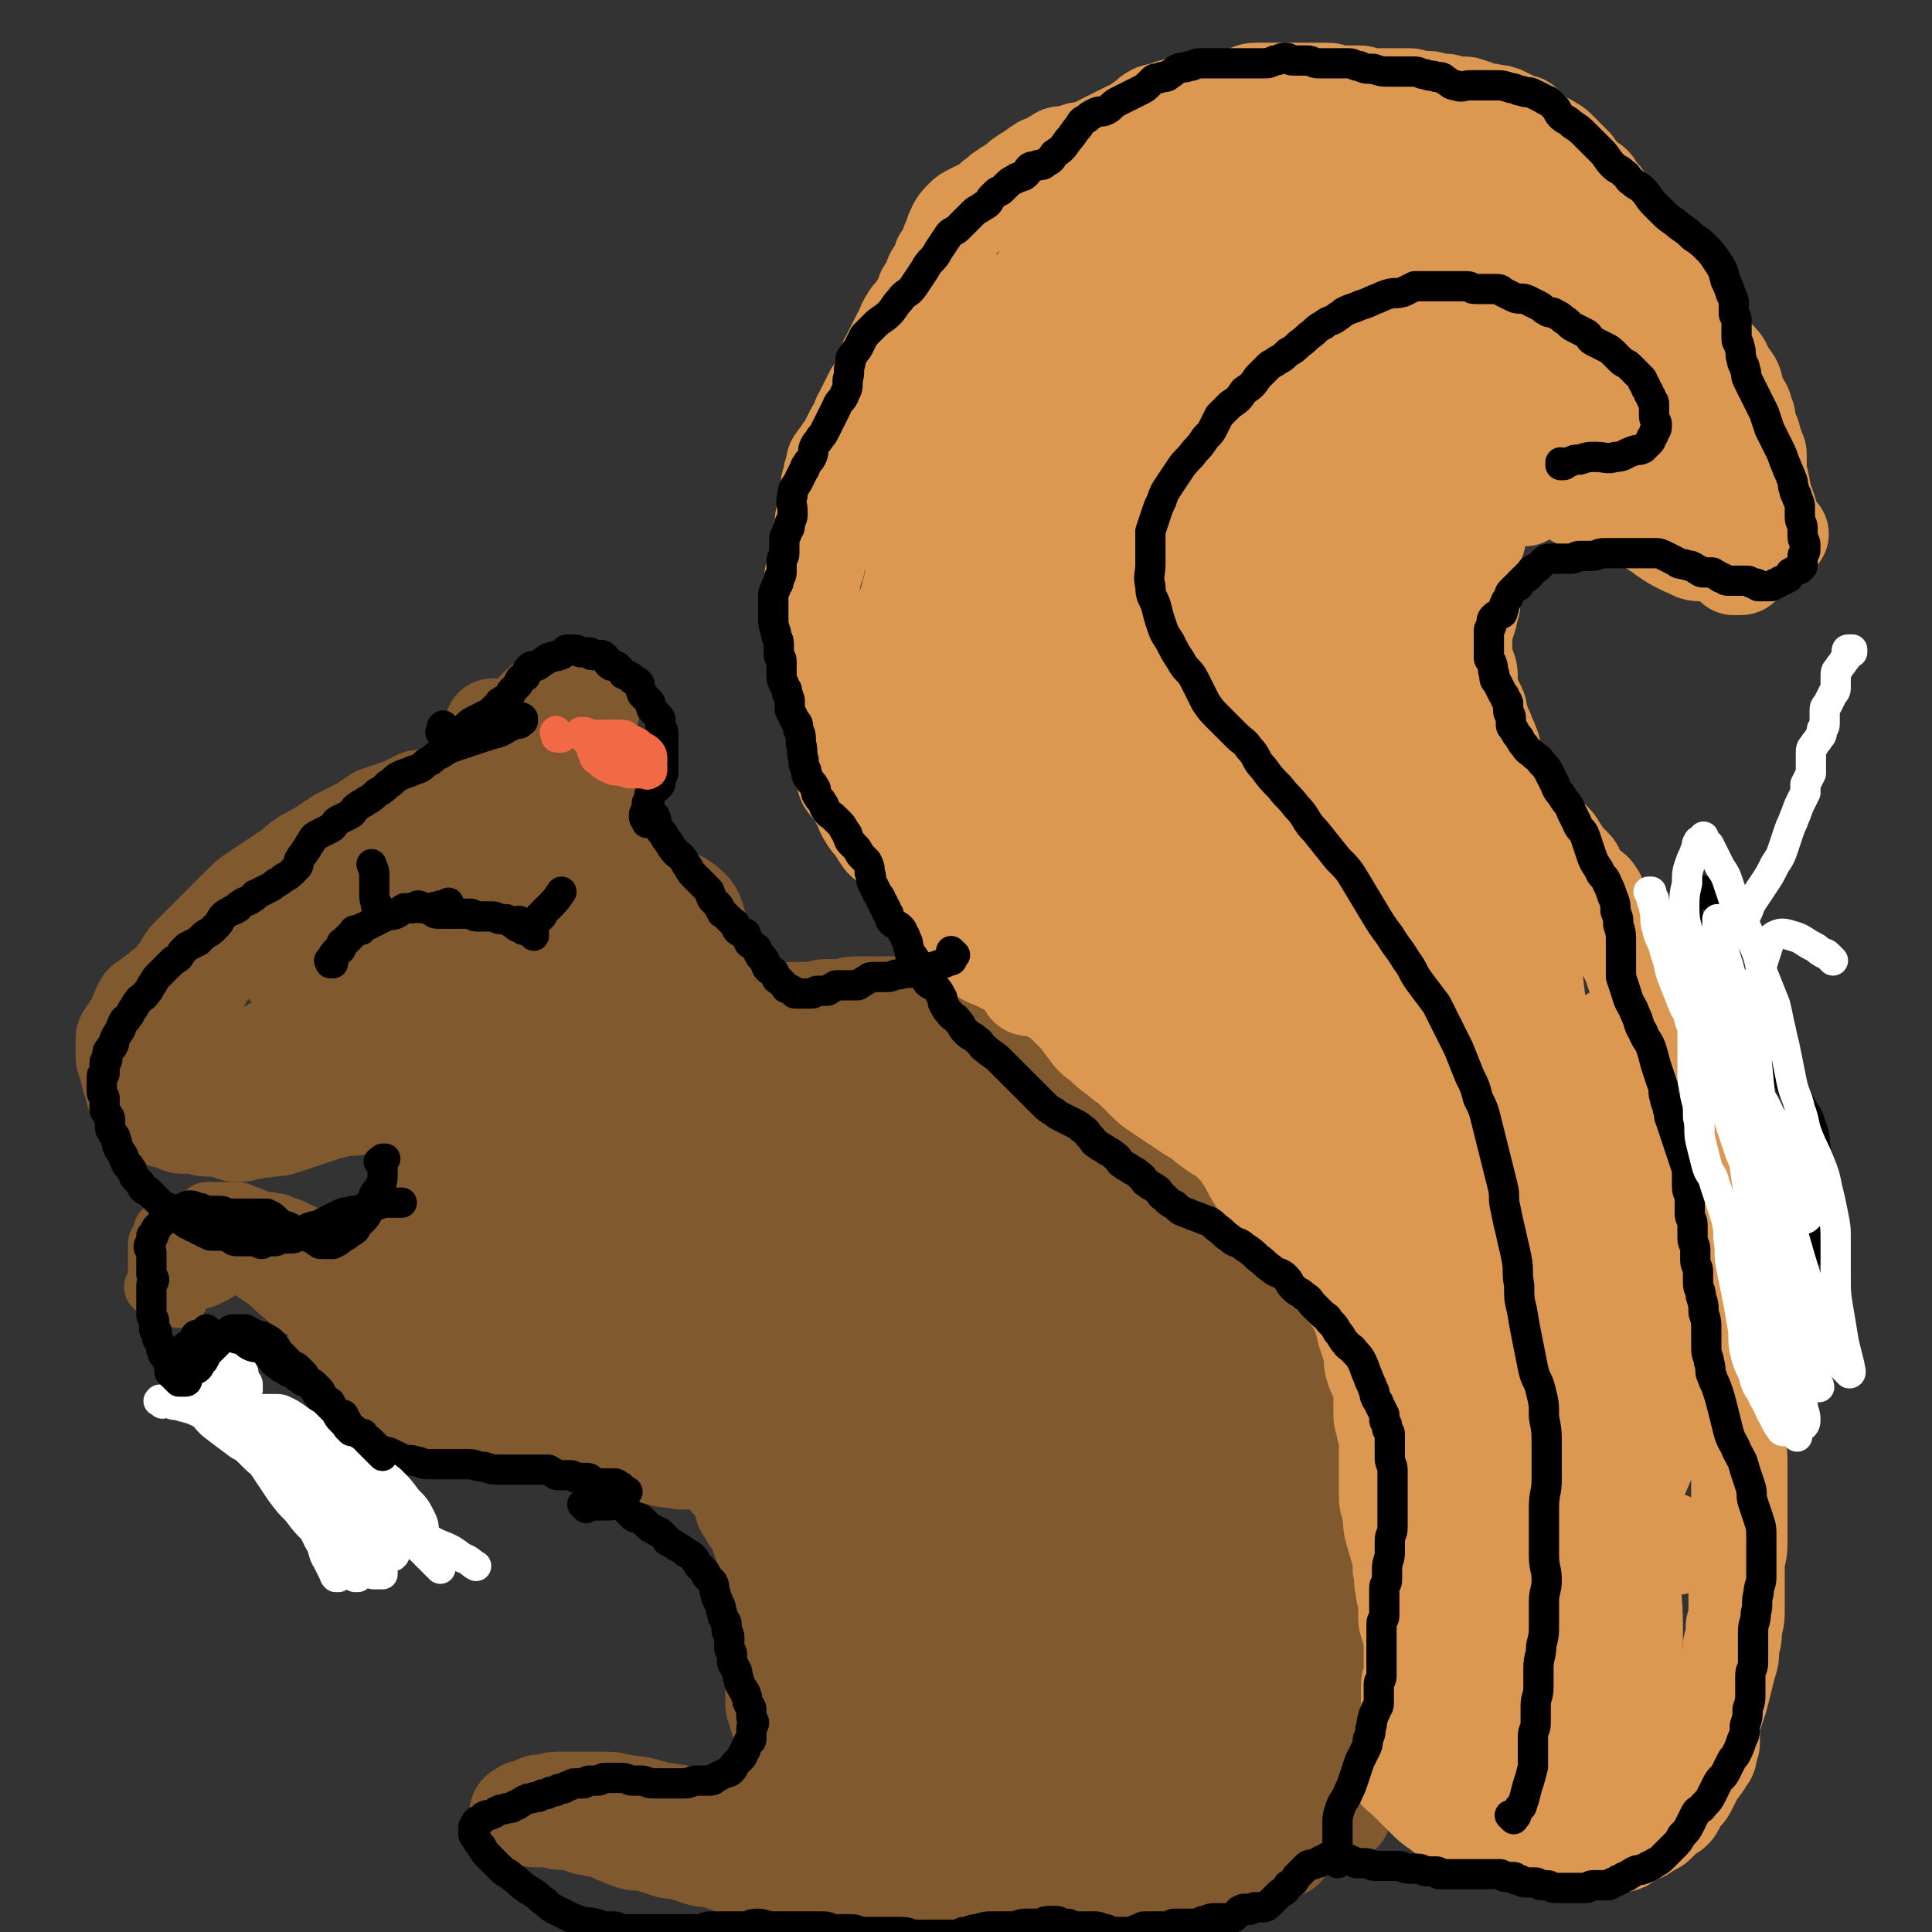
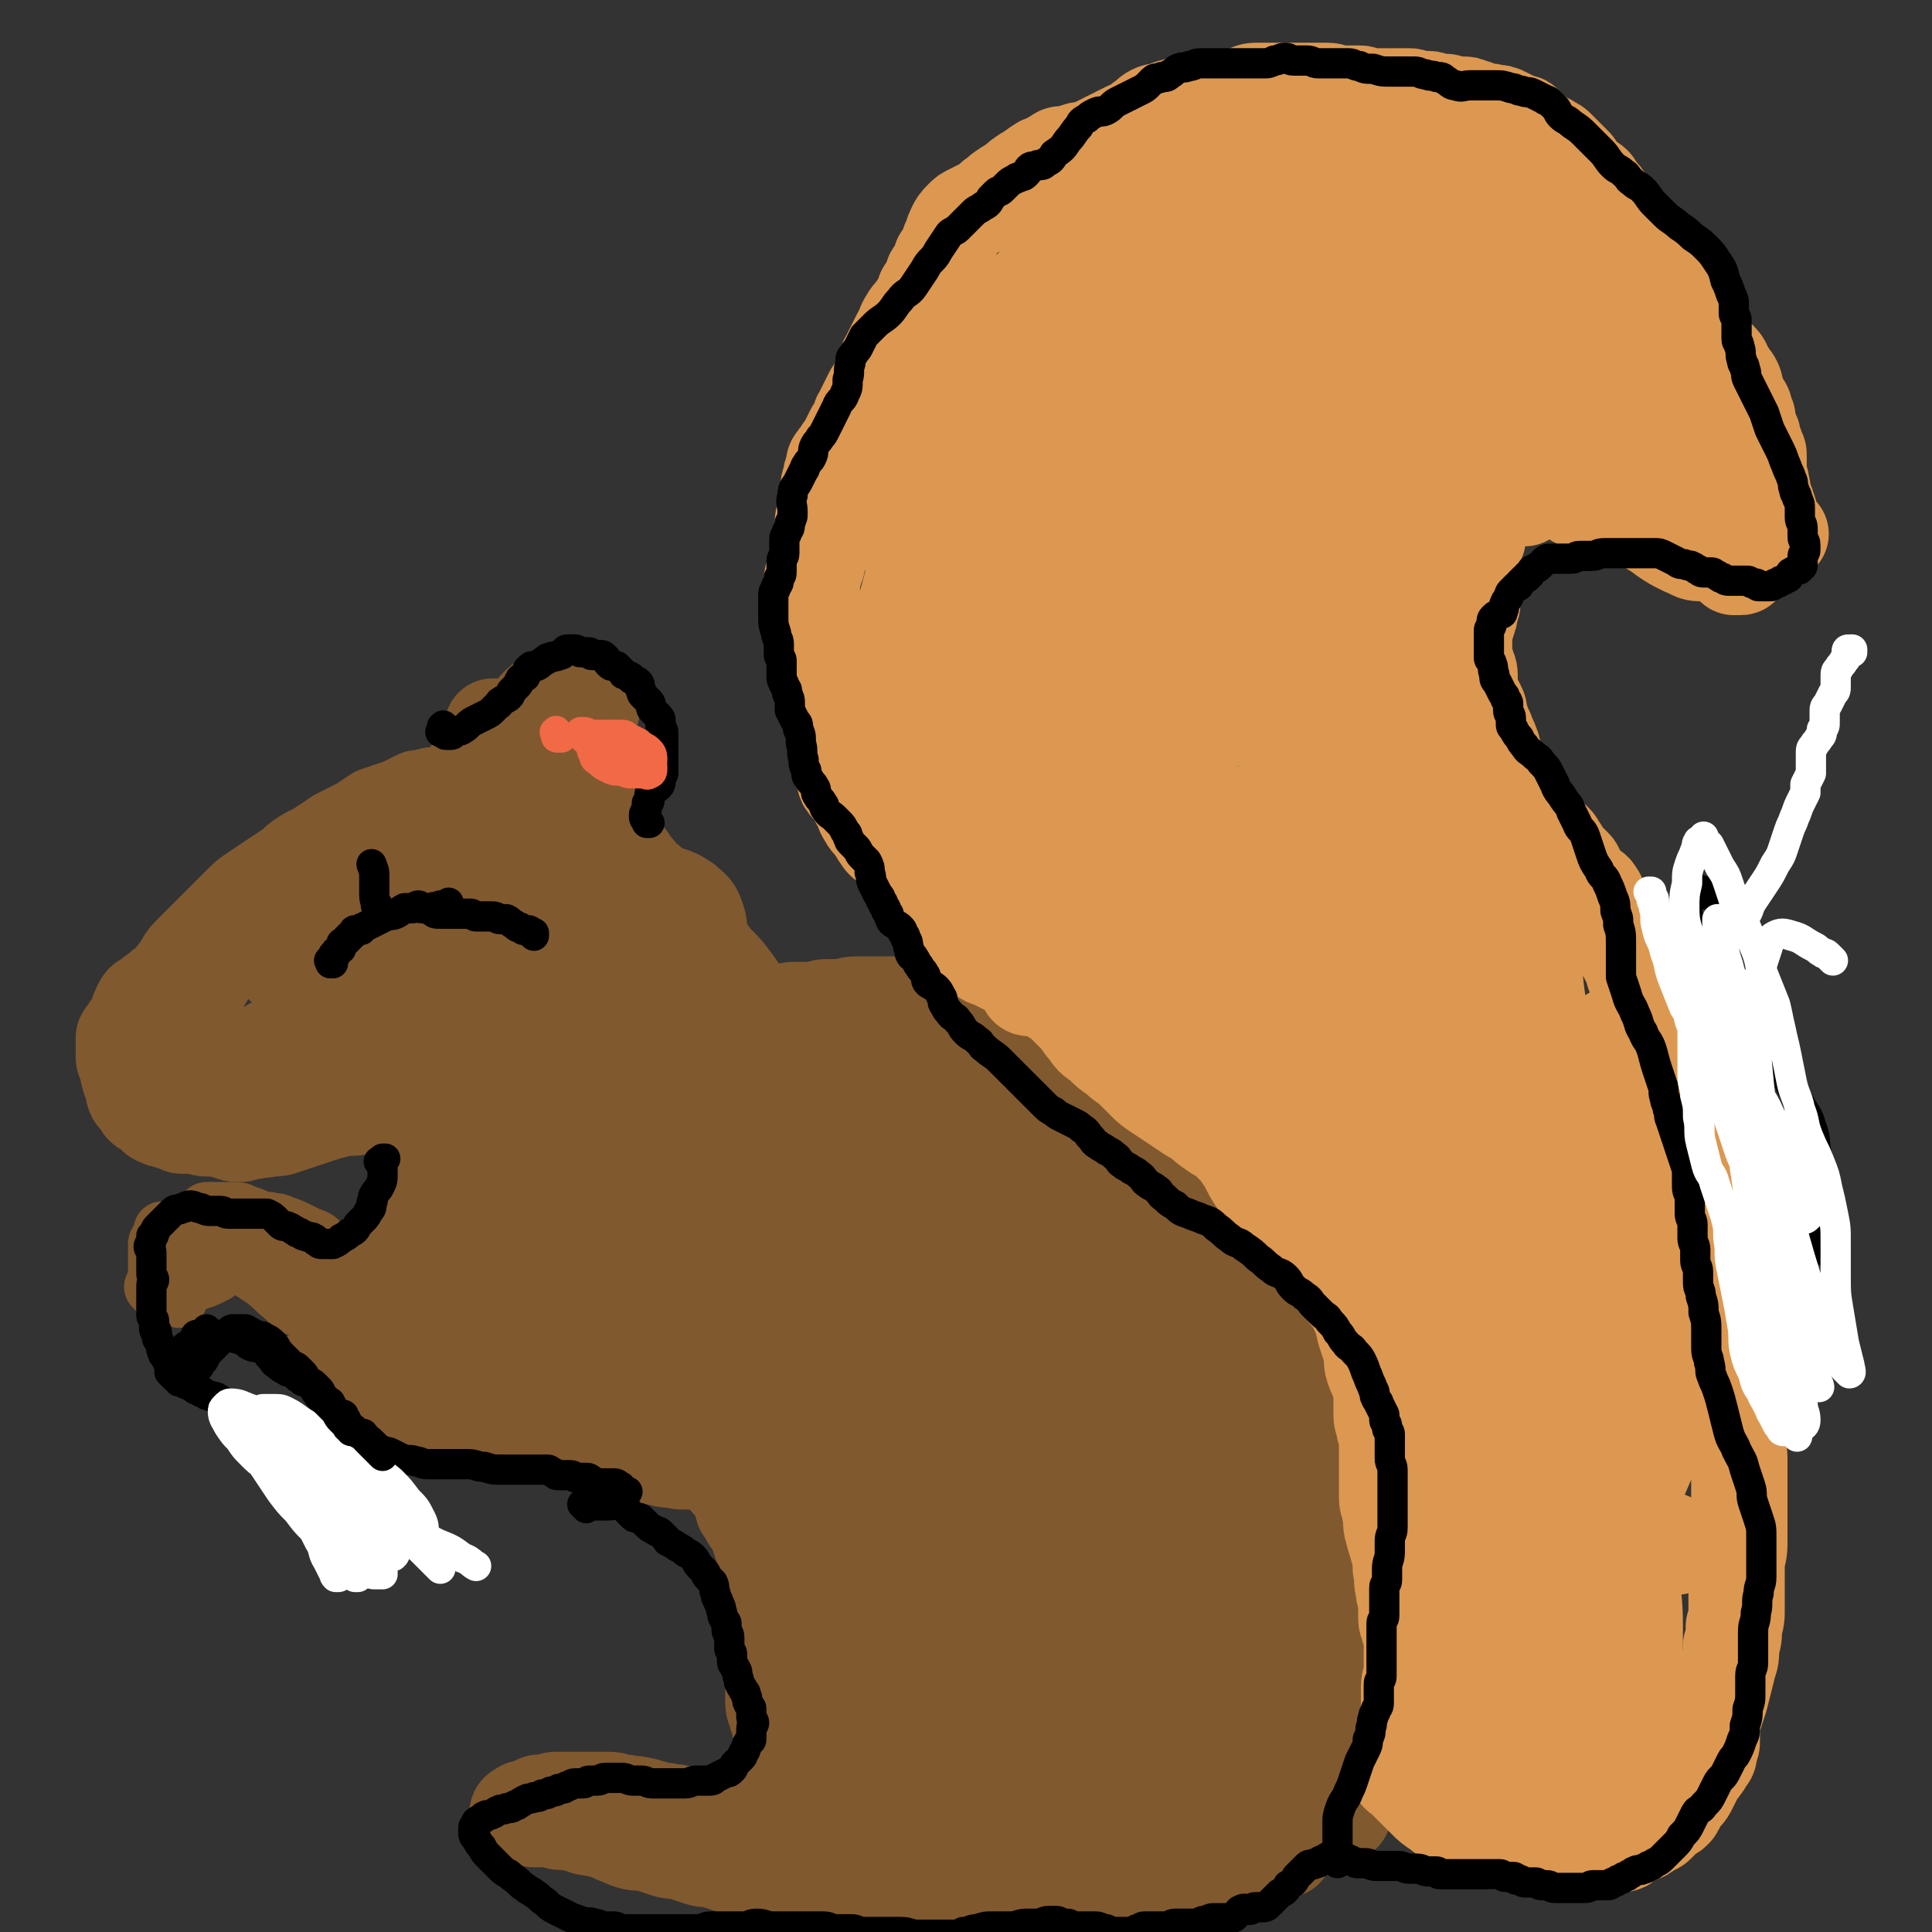
<svg xmlns="http://www.w3.org/2000/svg" viewBox="0 0 702 702" version="1.1">
  <rect x="0" y="0" width="702" height="702" fill="#333333" stroke="none" />
  <g fill="none" stroke="#81592F" stroke-width="21" stroke-linecap="round" stroke-linejoin="round">
    <path d="M65,472c-1,-1 -1,-1 -1,-1 -1,-1 0,0 0,0 1,0 1,0 1,-1 0,0 0,-1 0,-1 0,-1 1,0 1,-1 1,0 0,-1 1,-1 0,0 1,0 1,0 1,0 0,-1 1,-1 0,0 1,0 1,0 4,-1 4,-1 8,-3 2,-1 2,-2 4,-4 2,-2 2,-2 4,-3 1,-1 2,-1 3,-2 1,-1 1,-1 1,-2 " />
    <path d="M66,460c-1,-1 -1,-1 -1,-1 -1,-1 0,0 0,0 1,0 0,-1 1,-1 2,-1 3,-1 5,-2 3,-2 2,-3 5,-4 2,-1 2,-1 5,-1 1,0 2,0 3,0 2,0 2,-1 3,-1 1,0 1,1 2,1 " />
    <path d="M57,469c-1,-1 -1,-1 -1,-1 -1,-1 0,0 0,0 1,-1 1,-1 1,-2 0,-2 0,-2 0,-4 0,-2 0,-2 0,-5 0,-1 0,-1 0,-3 0,-1 0,-1 0,-2 0,-1 1,-1 1,-2 1,-1 1,-1 1,-2 0,0 0,-1 0,-1 0,0 1,0 1,0 1,0 1,0 1,0 0,0 0,1 0,1 0,0 0,-1 0,-1 0,0 1,0 1,0 1,0 1,0 1,0 1,0 0,-1 1,-1 0,0 1,0 1,0 1,0 1,0 1,0 1,0 1,0 2,0 1,0 1,0 2,0 1,0 1,-1 2,-1 1,0 1,0 2,0 1,0 1,-1 2,-1 0,0 1,0 1,0 1,0 1,0 1,0 1,0 1,0 1,-1 0,0 0,0 0,-1 0,0 0,-1 0,-1 0,0 -1,0 -1,0 -1,0 0,-1 -1,-1 0,0 0,1 -1,1 0,0 0,0 -1,0 0,0 -1,0 -1,0 -1,0 -1,1 -2,1 -1,1 -1,0 -2,1 -1,1 -1,1 -2,2 -1,1 0,1 -1,2 0,1 0,1 -1,2 0,1 0,1 -1,2 0,1 -1,1 -1,2 -1,1 0,2 -1,3 0,2 0,2 -1,3 0,1 0,1 -1,2 -1,2 -1,2 -2,3 0,1 -1,0 -1,1 0,1 0,1 0,2 0,1 -1,1 -1,1 0,0 0,0 0,-1 0,0 0,0 0,0 0,-1 0,-1 0,-2 0,0 0,0 0,-1 0,-1 0,-2 0,-3 0,-1 1,-1 1,-2 1,-1 1,-1 1,-2 0,-1 0,-1 0,-2 0,-1 1,0 1,-1 0,0 0,-1 0,-1 0,-1 1,0 1,-1 0,0 0,-1 0,-1 0,-1 0,-1 1,-1 1,0 1,0 2,0 1,0 1,0 2,0 2,0 2,0 3,0 3,0 3,1 5,1 3,1 3,0 5,1 2,0 2,0 4,1 2,1 2,1 3,2 2,1 2,1 3,2 2,1 2,1 3,2 " />
    <path d="M130,458c-1,-1 -1,-2 -1,-1 -1,0 0,0 0,1 0,0 0,1 0,1 0,1 1,0 1,1 1,1 1,1 1,2 1,4 0,5 1,9 1,5 1,5 2,9 1,4 1,4 2,8 2,4 2,4 4,8 2,3 2,3 4,6 1,2 1,2 3,3 1,1 1,1 2,1 0,0 1,0 1,0 0,0 0,0 0,0 0,0 0,0 0,-1 0,0 0,-1 0,-1 -1,-1 -1,-1 -2,-2 -2,-2 -2,-2 -4,-3 -3,-2 -4,-2 -7,-4 -4,-3 -4,-3 -8,-6 -5,-3 -4,-4 -9,-7 -5,-3 -5,-3 -10,-6 -4,-2 -4,-2 -7,-5 -4,-3 -3,-3 -7,-6 -3,-2 -3,-2 -6,-4 -2,-2 -2,-2 -5,-3 -2,-1 -2,-1 -4,-2 -2,-1 -2,-1 -3,-2 -1,0 0,0 -1,-1 0,0 -1,-1 -1,-1 0,0 1,1 1,1 1,1 0,1 1,1 1,0 1,0 2,0 2,0 2,0 3,1 3,1 3,2 6,3 4,2 5,2 9,4 7,3 7,4 13,7 7,4 6,4 13,7 5,3 5,2 10,5 3,1 2,2 5,3 1,1 1,1 3,1 0,0 1,0 1,0 0,0 0,-1 0,-1 -1,0 -1,0 -2,0 -2,0 -2,0 -4,-1 -4,-2 -4,-2 -8,-4 -5,-3 -5,-3 -9,-6 -5,-3 -5,-4 -10,-7 -5,-3 -6,-3 -11,-6 -5,-2 -4,-3 -9,-5 -4,-2 -4,-1 -8,-3 -2,-1 -2,-1 -3,-2 -1,0 0,0 -1,-1 0,0 0,0 0,0 1,0 1,0 1,0 1,0 1,1 2,1 1,1 2,1 3,1 2,1 1,1 3,1 3,1 3,0 6,1 4,1 3,1 7,2 4,1 4,0 8,2 4,1 3,2 7,4 3,2 3,2 6,3 2,1 2,1 4,2 2,1 2,0 4,1 1,1 1,1 2,2 1,1 1,0 1,1 1,1 0,1 1,2 1,1 1,1 2,1 1,1 1,0 2,1 1,1 1,1 2,2 0,1 0,1 0,2 0,1 1,1 1,2 0,0 0,1 0,1 0,0 0,0 -1,0 -1,0 -1,0 -2,0 -1,0 -1,-1 -2,-1 -2,-1 -2,0 -4,-1 -3,-1 -3,-1 -6,-3 -4,-2 -4,-2 -8,-4 -4,-2 -4,-2 -8,-4 -4,-2 -4,-2 -7,-5 -2,-2 -2,-2 -4,-4 -1,-1 -1,-1 -3,-2 -1,0 -1,0 -2,0 -1,0 -1,0 -2,-1 0,0 0,-1 0,-1 0,-1 -1,0 -1,-1 0,0 1,0 1,-1 0,0 0,-1 0,-1 0,-1 1,0 1,-1 0,0 0,-1 0,-1 0,0 1,0 1,0 1,0 1,0 1,0 1,0 0,-1 1,-1 0,0 1,0 1,0 1,0 1,1 2,1 2,1 2,1 4,2 2,1 2,2 4,3 2,2 3,1 5,3 3,2 3,3 6,5 3,3 4,3 7,5 4,3 3,3 7,5 3,2 3,2 6,4 3,2 3,2 6,4 4,2 3,3 7,5 3,2 4,2 7,3 4,2 4,1 7,3 3,2 2,2 5,4 3,2 3,1 6,3 3,1 3,2 5,3 3,2 2,2 5,3 2,1 2,0 4,1 2,0 2,0 3,1 1,0 1,1 1,1 1,1 1,0 1,1 0,0 0,1 0,1 0,0 0,0 -1,0 0,0 -1,0 -1,0 -1,0 -1,-1 -2,-1 -2,-1 -2,-1 -5,-2 -5,-2 -5,-2 -10,-4 -7,-3 -8,-3 -15,-6 -8,-4 -7,-4 -15,-8 -7,-4 -7,-3 -14,-7 -6,-3 -6,-3 -11,-7 -3,-2 -3,-3 -6,-5 -2,-2 -2,-1 -4,-3 -2,-1 -2,-1 -4,-3 -2,-1 -1,-1 -3,-3 -1,-1 -1,-1 -2,-2 -1,-1 -2,-1 -3,-2 -1,0 -1,0 -1,-1 0,0 0,0 0,-1 0,0 0,-1 0,-1 1,0 1,0 2,0 2,0 2,0 3,1 3,1 2,2 5,3 4,2 4,2 8,4 5,2 5,2 9,5 4,2 4,2 8,5 4,3 4,3 8,6 3,2 3,3 6,5 3,2 3,2 6,4 2,1 2,2 4,3 1,1 2,1 3,2 1,1 1,1 2,2 1,1 1,0 2,1 0,0 0,1 0,1 0,0 0,0 0,0 0,0 0,-1 0,-1 0,-1 -1,0 -1,-1 -1,-1 0,-2 -1,-3 -1,-3 -1,-3 -3,-5 -2,-3 -2,-3 -4,-6 -2,-3 -2,-3 -5,-6 -3,-3 -3,-2 -6,-5 -3,-3 -3,-4 -6,-6 -3,-2 -4,-1 -7,-3 -3,-1 -2,-2 -5,-3 -2,-1 -2,-1 -4,-2 -2,-1 -2,-2 -4,-3 -2,-2 -2,-2 -5,-3 -2,-1 -2,-1 -4,-2 -2,-1 -2,-1 -5,-2 -2,-1 -2,-1 -4,-1 -2,-1 -3,0 -5,-1 -2,0 -2,0 -4,-1 -2,0 -2,0 -4,-1 -2,0 -1,-1 -3,-1 -1,0 -1,0 -3,0 -1,0 -1,0 -3,0 0,0 0,0 -1,0 0,0 0,0 -1,0 0,0 0,0 0,0 1,0 1,0 1,0 0,0 0,0 0,0 1,0 1,0 1,0 1,0 1,0 1,0 1,0 1,0 1,0 2,0 2,0 3,0 2,0 2,0 3,0 2,0 2,0 4,1 3,1 3,1 5,2 3,1 2,1 5,2 3,1 3,1 6,2 3,1 3,1 5,3 2,1 2,2 4,3 2,2 3,1 5,3 3,2 3,3 6,5 3,3 3,3 6,5 3,3 3,2 6,5 3,2 3,3 5,5 3,3 2,3 5,5 2,2 3,1 5,3 2,2 2,2 4,4 2,2 3,2 5,4 2,2 2,3 4,5 2,3 2,2 4,5 2,2 2,2 3,5 1,2 1,2 2,4 1,2 1,1 2,3 1,1 1,1 1,2 0,0 0,1 0,1 0,1 0,1 0,1 0,0 0,0 -1,0 0,0 0,0 -1,0 -1,0 -2,0 -3,0 -3,-1 -3,-1 -6,-2 -5,-2 -4,-2 -9,-4 -6,-3 -6,-2 -13,-5 -6,-2 -7,-2 -13,-5 -5,-2 -5,-2 -10,-4 -3,-1 -3,-2 -6,-3 -1,0 -1,0 -3,0 -1,0 -1,0 -2,0 0,0 -1,0 -1,0 0,0 1,0 1,0 1,0 1,1 2,1 2,1 2,1 4,2 2,1 3,1 5,2 3,2 3,2 6,4 3,2 3,2 7,4 4,2 4,2 8,4 3,2 3,2 7,3 2,1 3,1 5,2 3,1 3,1 5,2 2,1 2,1 4,2 2,1 2,0 4,1 3,1 2,1 5,2 3,1 3,1 6,1 3,1 3,1 7,1 3,0 3,0 6,0 4,0 3,1 7,1 3,0 4,0 7,0 5,1 4,1 9,2 4,1 5,0 9,1 4,1 4,2 8,3 3,1 3,1 6,2 3,1 3,1 6,2 3,1 3,1 6,1 2,0 3,0 5,0 3,0 3,0 5,0 2,0 2,0 3,0 0,0 0,1 0,1 0,0 0,0 0,0 -2,0 -2,0 -4,0 -3,0 -3,-1 -6,-1 -6,-1 -6,0 -12,-1 -8,-2 -8,-2 -16,-5 -12,-4 -12,-4 -23,-9 -13,-5 -12,-6 -25,-11 -7,-3 -7,-2 -14,-5 -3,-1 -3,-1 -5,-2 -1,0 -1,-1 -1,-1 0,0 1,1 2,1 1,0 1,0 2,0 3,0 3,0 5,0 5,0 4,1 9,1 6,1 7,0 13,1 8,1 8,1 15,2 7,1 7,1 14,3 6,2 6,2 12,4 5,2 5,3 10,5 5,3 5,2 10,5 5,3 5,3 10,6 5,3 4,3 9,6 3,2 4,2 7,4 3,2 2,2 5,4 2,2 2,1 4,3 1,1 1,1 2,2 1,1 2,1 3,2 2,1 2,1 4,3 2,2 2,2 3,4 1,2 1,2 2,4 1,2 1,2 1,4 0,1 -1,2 0,3 0,1 1,1 2,2 1,1 0,1 1,2 0,1 1,1 1,1 1,1 1,1 1,1 1,1 1,1 1,1 " />
  </g>
  <g fill="none" stroke="#81592F" stroke-width="35" stroke-linecap="round" stroke-linejoin="round">
    <path d="M270,538c-1,-1 -1,-1 -1,-1 -1,-1 0,0 0,0 0,0 0,0 0,0 0,0 -1,0 0,0 0,-1 1,0 1,0 0,0 0,1 0,1 0,1 1,0 1,1 2,2 1,3 3,5 2,3 3,3 5,6 2,3 2,3 4,6 2,3 2,3 3,7 1,3 1,4 2,7 1,4 1,3 2,7 1,4 1,4 2,8 1,5 1,5 3,9 1,4 1,4 3,7 2,3 2,3 4,6 2,2 2,2 3,5 1,1 0,1 1,2 0,1 1,0 1,1 0,1 -1,1 0,2 1,1 2,1 3,2 " />
    <path d="M262,534c-1,-1 -1,-1 -1,-1 -1,-1 0,0 0,0 1,1 1,1 1,1 1,1 1,0 1,1 1,1 0,1 1,2 2,3 2,2 4,5 1,2 1,3 2,5 1,2 2,2 3,4 1,2 1,2 2,5 1,3 1,3 2,6 2,4 2,3 4,7 1,3 1,3 2,6 2,3 2,3 4,6 1,3 1,3 2,6 1,3 2,2 3,5 2,3 2,3 3,6 1,2 1,2 2,4 1,2 1,2 2,4 1,2 1,2 2,4 1,2 1,2 2,3 1,2 2,2 3,3 2,2 2,1 3,3 1,1 1,2 2,3 1,1 1,1 2,2 1,1 1,1 1,2 1,1 0,1 1,2 1,1 1,1 2,2 1,1 0,1 1,2 1,1 1,1 2,2 1,1 1,1 1,2 1,1 1,1 1,2 0,1 0,1 0,2 0,1 0,1 0,2 0,1 0,1 0,1 0,1 1,1 1,2 0,0 0,1 0,1 0,1 0,1 0,2 0,2 0,2 0,3 0,1 -1,1 -1,2 0,1 1,1 1,2 0,1 0,2 0,3 0,1 0,1 0,2 0,1 0,1 0,2 0,1 1,1 1,2 0,1 0,1 0,2 0,1 0,1 0,1 0,1 0,1 0,1 0,1 0,1 0,2 0,1 -1,1 -1,2 0,0 0,1 0,1 0,1 -1,0 -1,1 0,0 0,1 0,1 0,1 0,1 -1,1 0,1 0,1 -1,1 -1,0 -1,0 -2,0 -1,0 0,1 -1,1 -1,1 -1,1 -2,1 -1,1 -1,0 -2,1 -1,0 0,1 -1,1 -1,0 -1,0 -2,0 -1,0 -1,1 -2,1 -1,1 -1,1 -3,1 -1,0 -1,0 -3,0 -1,0 -1,0 -3,0 -2,0 -2,0 -4,0 -2,0 -2,0 -4,0 -2,0 -2,-1 -4,-1 -2,0 -2,0 -4,0 -2,0 -1,-1 -3,-1 -2,-1 -3,0 -5,-1 -2,0 -2,-1 -4,-1 -2,-1 -3,0 -5,-1 -3,-1 -3,-1 -6,-2 -3,-1 -3,0 -6,-1 -3,-1 -3,-1 -6,-2 -3,-1 -3,0 -6,-1 -3,-1 -3,-1 -6,-2 -3,-1 -4,0 -7,-1 -3,-1 -2,-1 -5,-2 -2,-1 -2,-1 -5,-2 -2,-1 -2,0 -4,-1 -2,0 -2,0 -4,-1 -2,0 -2,-1 -4,-1 -1,0 -2,0 -3,0 -2,0 -2,-1 -4,-1 -1,0 -1,0 -3,0 -1,0 -2,0 -3,0 -1,0 -1,-1 -2,-1 -1,0 -1,0 -2,0 0,0 -1,0 -1,0 0,0 0,-1 0,-1 0,0 -1,0 -1,0 0,0 0,-1 1,-1 1,-1 1,-1 2,-1 0,0 1,0 1,0 1,0 1,0 2,-1 1,0 1,-1 2,-1 1,0 2,0 3,0 2,0 1,-1 3,-1 3,0 3,0 6,0 3,0 3,0 6,0 4,0 4,0 7,0 3,0 3,1 6,1 3,1 3,0 6,1 2,0 2,1 4,1 2,1 3,1 5,1 3,1 3,0 5,1 3,1 3,1 6,2 3,1 3,1 6,1 3,1 4,0 7,1 3,0 3,1 6,1 2,0 3,0 5,0 3,0 3,0 5,0 2,0 2,-1 4,-1 1,0 1,1 2,1 1,0 2,0 3,0 2,0 2,0 4,0 2,0 2,0 4,0 2,0 2,0 3,0 2,0 2,1 3,1 1,0 1,-1 2,-1 0,0 1,0 1,0 1,0 1,0 1,0 1,0 1,0 2,0 1,0 1,0 1,0 1,0 1,0 1,0 1,0 1,0 1,0 1,0 1,0 1,0 1,0 1,0 1,0 1,0 1,0 1,0 0,0 0,0 0,0 0,0 -1,0 0,0 0,-1 0,0 1,0 0,0 1,0 1,0 1,0 1,0 1,0 0,0 0,-1 0,-1 0,0 1,0 1,0 1,0 1,0 1,0 1,0 1,0 2,0 1,0 1,0 1,0 1,0 1,0 2,0 1,0 1,0 1,0 1,0 1,0 1,0 1,0 1,0 2,0 1,0 1,0 2,0 1,0 1,-1 2,-1 1,0 1,0 2,0 1,0 1,0 2,0 1,0 1,0 2,0 1,0 1,-1 2,-1 1,0 1,0 2,0 1,0 1,-1 2,-1 1,0 2,0 3,0 2,0 2,0 3,0 2,0 2,0 4,-1 2,0 2,0 4,-1 2,0 2,-1 4,-1 2,0 3,0 5,0 3,0 2,-1 5,-1 2,0 2,0 4,0 3,0 3,0 6,0 3,0 3,1 6,1 3,1 3,0 6,1 4,1 3,1 7,2 3,0 4,0 7,0 3,0 3,0 6,0 3,0 3,0 6,1 3,0 2,1 5,1 3,0 3,0 6,0 3,0 3,0 5,1 2,0 1,1 3,1 2,0 3,0 5,0 2,0 2,0 4,0 2,0 1,-1 3,-1 1,0 1,0 2,0 2,0 2,0 3,0 2,0 2,0 3,-1 1,0 1,0 2,-1 1,0 0,-1 1,-1 1,-1 1,0 2,-1 1,-1 1,-1 2,-2 1,-1 1,-1 2,-2 1,-1 1,-1 2,-2 1,-1 1,-1 1,-2 0,-2 0,-2 0,-4 0,-3 1,-2 1,-5 1,-2 1,-2 1,-5 0,-2 0,-2 0,-4 0,-3 -1,-2 -1,-5 0,-3 0,-4 0,-7 0,-4 0,-4 -1,-8 -1,-3 -1,-3 -2,-6 -1,-3 0,-4 -1,-7 -1,-3 -1,-3 -2,-6 -1,-3 -1,-3 -2,-6 -1,-4 -1,-4 -2,-8 -1,-5 -2,-4 -3,-9 -1,-5 -1,-5 -2,-10 -1,-5 -1,-5 -3,-10 -1,-4 -1,-4 -3,-8 -2,-4 -3,-4 -5,-8 -2,-5 -2,-5 -4,-10 -2,-5 -2,-6 -4,-11 -2,-5 -2,-5 -4,-10 -2,-6 -2,-6 -4,-12 -2,-6 -2,-6 -4,-12 -2,-6 -3,-6 -5,-12 -2,-5 -1,-5 -3,-10 -1,-4 -1,-4 -3,-7 -1,-3 -1,-3 -3,-6 -2,-3 -2,-2 -4,-5 -2,-2 -1,-2 -3,-5 -1,-2 -1,-3 -3,-5 -2,-3 -2,-2 -4,-5 -2,-2 -2,-2 -3,-4 -1,-2 -1,-2 -2,-4 -1,-2 -1,-2 -3,-4 -1,-1 -2,-1 -3,-2 -1,-2 -1,-2 -2,-4 0,-1 0,-1 -1,-2 -1,-1 -1,-1 -2,-2 -1,-1 -1,-1 -3,-2 -1,-1 -2,-1 -3,-2 -2,-1 -1,-2 -3,-3 -2,-2 -2,-1 -4,-3 -2,-2 -2,-2 -4,-4 -1,-1 -1,-1 -3,-3 -1,-1 -2,-1 -3,-3 -1,-2 -1,-2 -2,-4 -1,-1 -2,-1 -3,-2 -1,-1 -1,-1 -2,-2 -1,-1 -1,-1 -2,-2 -1,-1 -1,0 -2,-1 -1,-1 -1,-1 -2,-2 -1,-1 -1,-1 -2,-1 -1,-1 -1,0 -3,-1 -1,0 -1,-1 -3,-1 -2,-1 -2,-1 -4,-1 -2,0 -3,0 -5,0 -3,0 -3,-1 -6,-1 -2,0 -2,0 -5,0 -2,0 -2,0 -5,0 -2,0 -3,0 -5,0 -3,0 -3,1 -6,1 -2,0 -3,0 -5,0 -2,0 -2,1 -4,1 -3,0 -3,0 -6,0 -3,0 -3,0 -5,1 -2,0 -2,0 -4,1 -1,0 -1,1 -2,1 -1,0 -2,0 -3,0 -1,0 -1,1 -2,1 -1,0 -2,0 -3,0 -1,0 -1,1 -2,1 -1,0 -1,0 -3,0 -1,0 -1,0 -2,0 -2,-1 -1,-1 -3,-2 -1,-1 -1,0 -3,-1 -1,0 -2,0 -3,-1 -2,-1 -2,-1 -4,-2 -3,-1 -4,-1 -7,-2 -3,-1 -3,-1 -5,-2 -3,-1 -3,-1 -6,-3 -2,-1 -2,-1 -4,-2 -2,-1 -1,-1 -3,-2 -1,-1 -2,-1 -3,-2 -1,-1 -1,-1 -2,-2 -1,-1 -1,-1 -3,-2 -1,-1 -1,-1 -3,-2 -1,-1 -1,-1 -3,-2 -1,-1 -2,-1 -3,-2 -1,-1 -1,-1 -2,-2 -1,-1 -1,-1 -2,-2 -1,-1 0,-1 -1,-2 -1,-1 -1,-1 -2,-2 -1,-1 -1,-1 -2,-2 -1,-1 -1,-2 -2,-3 -1,-1 -1,-1 -2,-2 -1,-1 -1,0 -2,-1 -2,-1 -1,-1 -3,-2 -2,-1 -2,-1 -4,-2 -2,-1 -2,0 -4,-1 -2,-1 -1,-1 -3,-2 -1,-1 -2,0 -3,-1 -1,0 -1,-1 -2,-1 -1,-1 -2,0 -3,-1 -1,0 -1,0 -2,-1 -1,0 0,-1 -1,-1 0,0 -1,0 -1,0 -1,0 0,0 -1,-1 0,0 0,0 -1,-1 0,0 -1,0 -1,-1 0,0 0,-1 0,-1 0,-1 0,0 -1,-1 0,0 0,0 0,0 0,0 0,-1 0,-1 0,-1 1,0 1,-1 0,-1 0,-1 0,-2 1,-1 1,-1 2,-2 1,-1 1,-2 2,-3 1,-2 1,-2 3,-4 2,-2 2,-1 4,-3 2,-1 2,-1 4,-3 1,-1 1,-2 2,-3 1,-1 1,-1 2,-2 1,-1 1,-1 2,-2 1,-1 1,-1 3,-1 2,-1 2,0 4,-1 2,-1 1,-1 3,-2 1,-1 1,0 2,-1 1,0 1,-1 2,-1 1,-1 2,0 3,-1 1,0 1,0 2,-1 1,0 1,-1 2,-1 1,0 1,0 2,0 0,0 0,-1 0,-1 0,-1 1,0 1,-1 0,0 0,-1 -1,-1 0,0 0,0 -1,0 0,0 -1,0 -1,0 -1,0 -1,1 -2,1 -1,0 -1,0 -2,0 -1,0 0,1 -1,1 -1,1 -1,1 -2,2 -1,1 -1,2 -2,3 -1,1 -1,1 -2,2 -1,1 0,2 -1,3 0,2 0,2 -1,3 -1,2 -1,1 -2,3 -1,2 0,3 -1,5 0,2 0,2 -1,4 0,2 0,2 -1,3 0,1 -1,0 -1,1 0,0 0,1 0,1 0,0 1,0 1,0 0,0 0,-1 0,-1 0,-1 1,0 1,-1 1,-1 1,-1 1,-3 1,-2 1,-2 1,-5 1,-2 0,-3 1,-5 1,-4 1,-3 2,-7 1,-3 0,-3 1,-6 0,-2 1,-1 1,-3 0,-1 0,-1 0,-2 0,0 0,-1 0,-1 0,-1 0,0 -1,-1 0,0 0,-1 -1,-1 -1,0 -1,0 -2,1 -1,1 -1,1 -2,2 -1,1 -1,1 -2,2 -1,1 -1,1 -2,2 -1,1 -2,1 -2,2 0,1 1,1 1,3 0,1 0,1 0,2 0,2 0,2 1,3 0,1 1,1 1,2 1,1 0,1 1,2 0,1 1,1 1,1 1,0 1,-1 1,-2 1,-2 1,-2 2,-4 2,-3 2,-2 4,-5 2,-3 2,-3 4,-6 2,-2 2,-2 3,-5 2,-2 2,-2 3,-5 1,-1 1,-1 1,-3 0,-1 0,-1 0,-3 0,0 0,-1 0,-1 0,0 0,1 -1,1 -1,1 -2,0 -3,1 -3,1 -3,1 -5,3 -3,2 -3,2 -6,5 -2,2 -2,2 -4,4 -1,1 -1,1 -2,3 -1,1 -1,1 -1,3 0,1 0,2 0,3 0,2 1,1 1,3 0,1 0,1 0,2 0,1 0,1 1,2 0,1 0,1 1,1 0,0 1,0 1,0 1,0 1,0 1,0 1,0 0,-1 1,-1 1,-1 1,0 2,-1 2,-1 1,-1 3,-2 2,-1 2,-1 4,-2 2,-2 2,-2 4,-4 2,-1 2,-1 3,-3 1,-2 1,-3 2,-5 1,-2 1,-2 2,-4 1,-1 0,-2 1,-3 1,-3 2,-2 2,-5 0,-1 0,-2 -1,-3 0,-1 0,-1 -1,-2 -2,-1 -2,-1 -4,-1 -1,0 -2,0 -3,0 -2,0 -2,0 -4,1 -2,1 -2,1 -3,2 -2,1 -2,1 -4,3 -2,2 -1,2 -3,4 -1,2 -2,1 -3,3 -1,1 -1,1 -1,3 0,2 0,2 0,4 0,1 -1,1 -1,2 0,0 0,1 0,1 0,1 1,0 1,1 0,0 0,1 0,1 0,1 0,1 0,1 0,0 1,0 1,0 0,0 0,0 0,0 0,1 0,1 0,1 0,1 1,0 1,1 0,1 0,1 0,2 1,2 1,2 2,4 1,3 0,3 1,6 1,5 1,5 3,9 2,5 2,5 4,9 2,5 2,5 5,10 3,5 3,5 7,10 4,6 4,5 8,11 3,4 3,5 6,9 2,4 2,4 5,7 1,2 1,2 3,3 1,1 2,0 3,0 2,0 2,0 4,-1 2,0 2,0 4,-1 2,0 1,-1 3,-1 1,0 1,0 2,0 1,-1 1,-1 2,-2 0,-1 0,-1 0,-2 0,-2 0,-2 -1,-3 -2,-3 -3,-3 -6,-5 -4,-3 -4,-3 -9,-6 -5,-3 -5,-3 -11,-6 -6,-3 -6,-3 -12,-5 -4,-1 -4,-1 -9,-2 -3,-1 -3,-1 -7,-1 -1,0 -2,-1 -3,0 -1,1 0,2 0,3 0,2 0,2 0,4 1,4 1,4 3,8 2,4 2,5 6,8 4,4 4,3 9,6 4,3 4,3 9,5 4,2 4,2 8,2 3,0 4,0 7,-1 4,-1 4,-2 7,-4 3,-2 4,-1 6,-4 3,-2 3,-3 4,-6 1,-3 1,-3 1,-6 0,-3 0,-3 -1,-6 -1,-3 -2,-3 -4,-5 -3,-2 -3,-2 -6,-3 -5,-1 -5,-1 -11,-1 -7,-1 -7,-1 -15,-1 -8,0 -8,0 -17,0 -6,0 -7,-1 -13,0 -5,0 -5,0 -9,2 -2,1 -3,2 -4,4 -1,2 -1,3 -1,5 1,3 1,3 3,5 2,3 2,3 5,5 3,2 3,2 7,4 4,2 4,3 8,4 4,2 4,1 9,2 4,0 5,0 9,0 4,0 4,0 7,0 1,0 1,0 2,-1 0,0 0,-1 0,-1 -1,0 -1,0 -3,0 -3,0 -4,0 -7,0 -5,0 -5,0 -9,1 -4,1 -4,1 -8,2 -4,1 -3,2 -7,3 -2,1 -2,1 -5,2 -3,1 -3,1 -6,2 -3,1 -4,1 -7,2 -4,1 -4,2 -8,3 -4,1 -4,1 -8,2 -3,1 -3,1 -5,2 -3,1 -2,2 -5,3 -2,1 -3,0 -5,1 -2,1 -1,1 -3,2 -1,0 -2,0 -3,0 -2,0 -1,0 -3,-1 -1,0 -2,-1 -3,-1 0,0 1,1 1,1 1,1 1,1 2,2 2,2 2,1 4,3 2,1 1,2 3,3 3,1 3,1 6,2 4,1 4,2 8,3 6,2 6,3 12,4 6,1 6,0 12,1 5,0 5,1 9,1 3,0 3,0 5,-1 1,0 1,0 2,-1 1,-1 1,-1 1,-2 0,-1 0,-2 -1,-3 -2,-2 -2,-2 -4,-3 -5,-2 -5,-1 -10,-2 -6,-1 -6,-1 -13,-1 -8,-1 -8,-1 -16,-1 -7,0 -7,0 -14,0 -6,0 -6,0 -12,1 -5,0 -5,0 -10,1 -4,1 -4,1 -8,2 -3,1 -3,1 -6,3 -2,1 -2,1 -4,3 0,0 0,1 0,1 1,1 1,1 2,1 2,1 2,1 4,1 2,1 2,0 4,1 4,1 3,2 7,2 4,1 5,0 9,0 6,0 6,0 11,1 7,1 6,2 13,3 6,1 7,0 13,1 6,0 6,1 11,1 4,0 5,1 8,-1 2,-1 2,-2 3,-4 1,-3 1,-3 1,-6 0,-2 1,-2 0,-4 -1,-2 -2,-2 -4,-3 -3,-2 -3,-2 -7,-3 -6,-1 -6,-1 -13,-1 -7,-1 -7,-1 -15,-1 -8,-1 -8,-1 -16,-1 -7,0 -7,0 -13,1 -5,1 -5,1 -9,2 -3,1 -4,0 -6,2 -1,1 -1,2 -1,3 0,1 0,1 1,2 2,2 2,2 5,3 4,1 4,1 8,1 6,0 6,0 12,-1 8,-1 8,-2 15,-4 9,-3 9,-3 18,-6 9,-3 9,-3 17,-7 6,-3 6,-4 12,-8 4,-3 4,-3 7,-7 2,-3 3,-3 4,-7 1,-4 1,-4 0,-8 -1,-3 -2,-4 -5,-6 -5,-3 -5,-4 -11,-5 -8,-2 -8,-2 -17,-2 -9,0 -10,0 -19,1 -9,1 -9,0 -18,2 -7,1 -7,1 -14,4 -4,2 -5,2 -8,5 -2,1 -2,2 -2,4 0,2 0,2 2,4 2,2 3,3 6,4 4,1 5,1 9,1 5,0 4,-1 9,-1 2,0 3,0 5,0 " />
    <path d="M54,399c-1,-1 -1,-2 -1,-1 -1,0 0,1 0,1 0,0 1,0 1,0 1,0 1,1 1,1 1,1 1,1 1,1 1,1 0,1 1,1 1,1 1,1 2,1 0,0 0,0 0,-1 0,0 0,-1 0,-1 0,-1 -1,0 -1,-1 0,-1 0,-1 0,-2 0,-4 0,-4 1,-7 1,-3 1,-3 2,-6 1,-3 2,-2 3,-5 1,-2 0,-2 1,-4 1,-2 1,-2 2,-4 1,-2 1,-2 2,-4 1,-3 1,-3 2,-6 1,-3 1,-3 3,-6 1,-3 2,-2 3,-5 1,-2 0,-2 1,-4 1,-1 1,-1 2,-2 1,-1 1,-2 2,-3 1,-1 2,-1 3,-2 2,-1 2,-2 4,-3 3,-2 3,-1 6,-3 3,-2 3,-2 6,-4 3,-2 3,-1 6,-3 3,-2 3,-2 5,-4 3,-2 2,-2 5,-4 2,-2 2,-2 4,-3 3,-1 3,-1 6,-2 3,-1 3,0 6,-1 3,0 3,0 5,-1 3,0 2,-1 5,-1 2,0 2,1 4,0 2,0 2,-1 3,-2 2,-2 2,-2 3,-5 1,-3 1,-3 2,-6 1,-2 1,-2 2,-4 1,-2 1,-1 2,-3 1,-1 1,-1 1,-2 0,0 0,0 -1,0 -1,0 -1,0 -2,0 -1,0 -1,1 -2,1 -1,0 -2,0 -3,0 -2,1 -2,1 -4,2 -2,1 -2,1 -5,2 -3,1 -3,1 -6,2 -3,2 -3,2 -6,4 -4,2 -4,2 -8,4 -3,2 -3,2 -6,4 -3,2 -4,2 -7,4 -3,2 -2,2 -5,4 -3,2 -3,2 -6,4 -3,2 -3,2 -6,4 -3,2 -3,2 -6,5 -3,3 -3,3 -6,6 -3,3 -3,3 -6,6 -3,3 -3,3 -6,6 -3,3 -2,4 -5,7 -2,3 -2,3 -5,5 -2,2 -3,2 -5,4 -2,1 -2,1 -3,3 -1,2 -1,3 -2,5 -1,2 -1,2 -2,3 -1,2 -1,1 -2,3 0,1 0,2 0,3 0,1 0,1 0,2 0,1 0,1 0,2 0,2 1,1 1,3 1,2 0,2 1,4 0,2 1,1 1,3 1,2 0,2 1,4 1,1 1,1 2,2 1,1 0,1 1,2 1,1 1,0 2,1 1,1 1,1 2,2 1,1 1,1 2,1 1,1 2,1 3,1 2,1 2,1 3,1 2,1 1,1 3,1 2,0 2,0 4,0 2,0 2,1 4,1 2,0 2,0 4,0 2,0 2,1 4,1 2,1 2,1 4,1 2,0 2,-1 5,-1 3,-1 3,0 6,-1 3,0 3,0 6,-1 3,-1 3,-1 6,-2 3,-1 3,-1 6,-2 3,-1 3,-1 7,-2 4,-1 4,0 8,-1 4,-1 3,-1 7,-2 4,-1 4,-1 8,-2 4,-1 4,-2 8,-3 3,-1 4,-1 7,-2 3,-1 3,-1 6,-2 1,0 1,0 2,-1 1,0 1,0 1,-1 0,-1 0,-1 0,-2 -1,-1 -1,0 -2,-1 -2,-1 -2,-1 -4,-2 -3,-1 -3,-1 -7,-1 -5,0 -5,1 -11,1 -7,1 -7,1 -14,1 -8,1 -8,0 -16,1 -7,0 -7,0 -13,1 -5,0 -5,0 -10,1 -3,0 -3,0 -6,1 -2,0 -2,1 -4,1 0,0 -1,0 -1,0 0,0 1,0 1,0 2,-1 2,-2 4,-3 3,-2 3,-2 7,-4 5,-3 5,-3 11,-6 7,-4 7,-3 14,-7 8,-4 8,-4 15,-9 7,-5 7,-5 14,-10 6,-5 6,-5 11,-10 4,-5 4,-5 7,-10 2,-4 2,-4 3,-8 0,-2 0,-2 0,-4 0,-1 0,-1 -1,-1 -1,0 -2,-1 -3,0 -3,1 -3,1 -5,3 -2,2 -2,2 -4,4 -2,2 -2,2 -4,5 -1,1 -1,1 -1,3 0,1 0,1 0,2 0,1 0,1 1,1 1,0 1,-1 2,-1 3,-1 3,-1 6,-2 4,-1 4,-1 7,-3 5,-2 5,-2 9,-4 3,-2 3,-2 6,-4 2,-1 3,-1 5,-2 1,-1 1,-1 2,-2 1,-1 0,-2 1,-3 0,-1 1,-1 1,-2 0,-1 0,-1 0,-3 0,-1 0,-2 0,-3 0,-3 0,-2 -1,-5 0,-2 0,-3 -1,-5 0,-2 0,-2 -1,-4 0,-1 -1,0 -1,-1 0,-1 0,-1 0,-2 0,-1 0,-1 0,-3 0,-2 0,-2 0,-5 0,-2 0,-3 0,-5 -1,-3 -1,-3 -2,-6 -1,-2 -1,-2 -2,-4 0,-1 0,-1 -1,-2 0,-1 0,-1 -1,-1 0,0 0,0 -1,0 0,0 -1,0 -1,0 0,1 0,1 0,2 0,1 0,1 0,1 0,2 0,2 -1,3 -1,2 -1,2 -2,4 -1,2 -1,2 -2,3 0,1 -1,0 -1,1 -1,1 -1,1 -1,2 0,2 1,1 2,3 2,2 1,3 3,5 1,2 1,2 3,4 2,2 2,2 4,3 2,1 2,1 4,2 1,0 2,0 3,0 2,0 2,0 4,0 2,0 2,0 3,0 2,0 2,0 4,0 2,0 2,0 4,0 2,0 2,0 3,0 2,0 2,0 3,0 1,0 1,0 1,0 1,0 1,0 2,0 1,0 1,0 1,0 1,0 1,0 1,1 1,1 0,1 1,2 1,1 1,1 2,2 1,1 1,1 2,2 1,1 1,2 2,3 1,2 1,2 2,3 1,1 1,1 2,2 1,1 0,1 1,2 1,1 1,1 2,2 1,1 0,1 1,2 1,1 1,1 2,2 1,1 1,0 2,1 1,1 1,1 2,2 1,2 1,2 2,4 2,2 2,2 4,4 2,2 2,1 3,3 3,3 2,3 5,6 3,4 3,4 6,7 3,4 4,4 7,8 3,4 3,4 6,9 2,3 2,4 4,7 2,4 3,3 4,7 1,3 0,3 1,6 0,2 1,2 1,4 0,1 -1,1 -1,2 0,1 0,1 0,2 0,1 0,1 -1,1 -1,1 -1,1 -2,1 -2,1 -2,1 -4,2 " />
    <path d="M488,659c-1,-1 -1,-1 -1,-1 -1,-1 0,0 0,0 0,0 0,0 0,-1 0,-1 0,-1 0,-2 0,-1 1,0 1,-1 0,0 0,-1 0,-1 0,-1 1,0 1,-1 0,0 0,-1 0,-1 0,-1 -1,0 -1,-1 0,0 0,-1 0,-1 -1,-3 -1,-3 -2,-5 -1,-3 -2,-3 -3,-6 -1,-3 -1,-3 -2,-7 -1,-3 -1,-3 -1,-7 -1,-4 0,-5 -1,-9 0,-4 -1,-3 -1,-7 0,-2 0,-2 0,-5 0,-2 0,-2 0,-5 0,-2 0,-2 0,-5 0,-2 0,-2 0,-5 0,-2 0,-3 0,-5 0,-3 -1,-2 -1,-5 -1,-3 0,-3 -1,-6 -1,-4 -1,-4 -2,-8 -1,-4 0,-5 -1,-9 0,-4 -1,-4 -1,-8 0,-4 0,-4 0,-8 0,-3 0,-4 0,-7 0,-4 0,-4 -1,-7 -1,-3 -1,-2 -2,-5 -1,-2 -1,-3 -2,-5 0,-1 0,-1 -1,-2 -4,-4 -4,-3 -8,-7 -3,-3 -3,-3 -5,-6 -3,-3 -3,-3 -5,-7 -2,-3 -2,-3 -4,-7 -2,-3 -2,-3 -4,-7 -2,-3 -1,-3 -3,-7 -1,-3 -1,-4 -3,-7 -2,-3 -2,-3 -4,-5 -2,-2 -2,-2 -4,-4 -2,-2 -2,-2 -4,-4 -2,-2 -2,-1 -4,-3 -2,-2 -2,-2 -4,-4 -2,-1 -2,-1 -4,-2 -2,-2 -2,-2 -4,-4 -3,-2 -3,-2 -6,-4 -3,-3 -3,-3 -6,-6 -3,-3 -2,-4 -5,-7 -2,-3 -2,-3 -5,-6 -2,-2 -2,-2 -4,-4 -2,-2 -2,-2 -4,-4 -2,-2 -2,-2 -4,-4 -2,-2 -3,-1 -5,-3 -2,-2 -1,-2 -3,-4 -1,-2 -2,-1 -3,-3 -1,-1 -1,-1 -1,-2 -1,-1 0,-2 -1,-3 0,-1 0,-1 -1,-1 0,0 0,0 -1,0 0,0 -1,0 -1,0 0,0 1,1 1,1 1,1 0,1 1,1 1,1 1,0 2,1 2,1 2,1 4,3 3,3 3,3 6,6 4,4 4,3 7,7 4,4 4,4 8,9 4,5 4,5 8,10 4,5 4,6 7,11 4,6 3,6 7,11 3,5 3,5 7,9 4,5 4,4 8,9 3,5 3,5 6,10 3,5 2,5 5,10 2,5 3,4 5,9 2,4 2,4 4,8 2,4 2,5 4,9 2,4 2,4 4,8 2,3 2,3 3,7 1,3 1,3 2,6 1,3 2,3 3,6 2,3 2,3 3,6 1,2 1,3 2,5 1,2 1,2 2,4 1,2 1,3 2,5 1,3 1,2 2,5 1,2 0,3 1,5 1,4 1,4 2,7 1,3 1,2 2,5 1,3 0,3 1,6 1,3 1,2 2,5 1,2 0,3 1,5 1,2 1,2 2,4 1,2 0,3 1,5 1,4 1,3 2,7 1,3 1,3 1,6 1,3 0,4 1,7 1,4 1,3 2,7 1,3 0,3 1,6 0,3 0,3 1,5 0,2 1,2 1,3 1,2 1,1 1,3 0,1 0,1 0,2 0,1 -1,1 -1,2 0,0 1,0 1,0 0,0 0,0 0,-1 0,0 0,0 0,-1 0,0 0,0 0,-1 0,0 0,0 0,-1 0,-1 0,-1 0,-2 0,-1 0,-1 0,-2 0,-1 -1,-1 -1,-2 0,-1 0,-1 0,-2 0,-1 0,-2 0,-3 0,-2 -1,-1 -1,-3 0,-2 0,-2 0,-4 0,-2 0,-2 0,-5 0,-2 0,-3 0,-5 0,-4 -1,-3 -1,-7 0,-3 0,-3 0,-6 0,-3 0,-3 0,-6 0,-3 0,-3 0,-6 0,-3 0,-4 0,-7 -1,-5 -1,-4 -2,-9 -1,-5 0,-5 -1,-10 0,-5 0,-5 -1,-10 0,-5 0,-5 -1,-10 -1,-5 -1,-5 -2,-9 -1,-6 -2,-5 -3,-11 -1,-6 -1,-6 -2,-12 -1,-6 -2,-5 -3,-11 -1,-4 -1,-5 -2,-9 -1,-4 -1,-4 -2,-8 -2,-4 -2,-4 -4,-8 -2,-4 -1,-4 -3,-8 -2,-4 -2,-4 -4,-8 -2,-4 -2,-4 -4,-7 -2,-3 -2,-3 -4,-6 -2,-2 -2,-2 -4,-4 -2,-2 -2,-2 -4,-4 -2,-2 -1,-3 -3,-5 -2,-3 -2,-2 -4,-5 -2,-2 -2,-2 -4,-5 -2,-2 -2,-3 -4,-5 -2,-2 -2,-2 -5,-4 -3,-3 -3,-3 -7,-5 -3,-2 -3,-1 -6,-3 -4,-2 -4,-2 -7,-4 -4,-2 -3,-3 -7,-5 -3,-2 -4,-1 -7,-3 -4,-2 -4,-2 -8,-4 -4,-2 -4,-1 -8,-3 -4,-2 -4,-2 -8,-4 -3,-1 -3,-2 -6,-3 -2,-1 -2,-2 -5,-2 -2,0 -2,1 -5,1 -2,1 -2,1 -5,1 " />
    <path d="M161,421c-1,-1 -1,-2 -1,-1 -1,0 0,0 0,1 0,1 -1,1 -1,2 -1,2 -1,3 -2,5 -2,3 -2,3 -4,6 -1,2 -1,2 -2,5 0,2 0,3 0,5 0,3 0,3 0,5 1,3 1,3 2,6 1,4 1,4 2,8 1,3 2,3 3,6 2,3 2,3 3,6 2,3 1,3 3,6 1,2 1,2 3,4 2,2 2,2 4,4 3,3 2,3 5,5 2,2 2,2 5,4 3,2 3,2 6,4 3,2 3,2 6,4 4,2 4,2 8,4 4,2 4,2 8,3 5,2 5,2 10,3 6,2 7,1 13,3 8,2 7,2 15,4 8,2 8,2 16,4 8,2 9,2 17,4 8,2 8,2 15,4 6,2 5,2 11,4 4,1 4,1 8,2 2,1 2,1 4,1 1,0 1,0 1,-1 0,0 0,-1 -1,-1 -1,-1 -1,-1 -3,-2 -3,-2 -3,-2 -6,-4 -7,-4 -7,-4 -15,-8 -13,-7 -13,-7 -27,-13 -18,-8 -18,-7 -36,-15 -18,-7 -17,-8 -35,-15 -14,-6 -15,-6 -29,-12 -7,-3 -7,-3 -13,-6 -2,-1 -4,-2 -3,-2 1,-1 3,0 6,0 7,1 7,1 13,2 11,2 11,2 21,5 15,4 15,4 29,9 18,6 17,7 35,14 18,7 18,6 36,13 18,7 18,7 35,14 17,7 16,8 33,15 13,6 13,6 26,11 6,3 6,3 13,5 1,0 3,1 3,0 0,-1 -2,-2 -4,-4 -5,-4 -5,-4 -10,-8 -11,-8 -11,-8 -23,-15 -17,-9 -17,-9 -35,-17 -18,-8 -18,-8 -37,-15 -17,-7 -17,-7 -35,-13 -15,-5 -15,-5 -30,-8 -9,-2 -10,-2 -19,-3 -3,0 -4,0 -5,1 -1,1 1,1 2,2 6,5 6,6 12,10 12,8 12,8 25,15 18,10 18,10 36,20 19,10 19,10 38,19 17,9 17,9 35,17 13,6 13,6 27,12 6,3 6,3 13,5 1,0 2,0 2,0 -1,-2 -2,-2 -5,-4 -8,-4 -9,-4 -17,-8 -17,-8 -17,-8 -34,-17 -24,-12 -23,-13 -47,-24 -23,-11 -23,-11 -46,-21 -19,-9 -19,-9 -39,-17 -12,-5 -12,-5 -24,-10 -3,-1 -6,-2 -7,-2 -1,0 2,2 4,3 8,5 8,4 16,9 17,10 17,10 34,20 23,13 23,13 47,25 22,12 22,12 44,23 19,10 20,9 39,19 15,7 15,8 30,15 8,4 8,4 17,7 1,0 3,0 3,-1 0,-2 -2,-3 -4,-6 -7,-7 -7,-7 -15,-14 -14,-12 -14,-12 -29,-24 -20,-17 -20,-17 -41,-33 -22,-17 -22,-17 -44,-32 -23,-16 -23,-15 -46,-30 -20,-12 -20,-12 -40,-24 -12,-7 -12,-8 -25,-13 -1,-1 -4,0 -3,1 8,8 10,9 21,16 19,12 19,12 38,23 24,14 24,14 49,27 25,13 25,13 50,26 22,11 22,11 44,22 15,8 15,8 30,15 6,3 8,5 12,5 1,0 0,-3 -2,-5 -8,-9 -8,-9 -17,-17 -17,-15 -17,-15 -35,-28 -21,-15 -22,-14 -44,-28 -24,-14 -24,-14 -48,-28 -21,-12 -21,-13 -43,-24 -14,-7 -14,-8 -29,-13 -4,-1 -9,-2 -9,0 0,3 4,5 9,9 14,10 15,10 30,19 24,14 24,14 49,27 26,14 26,13 52,26 24,12 24,12 49,24 19,9 19,9 38,17 10,5 10,5 21,9 2,1 5,1 4,0 -1,-2 -4,-3 -8,-6 -12,-8 -12,-8 -25,-16 -20,-13 -20,-13 -41,-25 -22,-13 -22,-13 -44,-26 -21,-12 -21,-13 -42,-25 -17,-10 -17,-10 -34,-20 -9,-5 -8,-6 -17,-11 0,0 -1,0 -1,0 7,4 7,5 15,9 18,11 18,11 37,21 25,13 25,13 50,26 25,13 24,13 49,26 20,10 20,10 40,19 11,5 11,6 22,10 1,1 4,0 3,-1 -5,-6 -7,-7 -15,-13 -19,-14 -19,-13 -38,-26 -24,-15 -24,-15 -48,-30 -24,-14 -24,-14 -48,-28 -18,-10 -17,-11 -35,-21 -9,-5 -9,-5 -18,-10 -1,-1 -4,-2 -3,-1 2,1 4,3 8,5 12,7 12,7 24,14 17,10 17,9 34,19 16,9 16,9 32,18 13,7 13,8 26,15 8,4 8,5 16,8 4,2 4,2 8,2 1,0 1,-1 1,-2 -1,-2 -2,-1 -4,-3 -3,-2 -3,-2 -6,-5 -4,-3 -3,-3 -7,-7 -3,-3 -3,-4 -7,-7 -3,-3 -4,-3 -7,-6 -4,-3 -4,-4 -8,-7 -4,-3 -4,-3 -8,-6 -4,-3 -3,-3 -7,-6 -3,-2 -3,-2 -6,-4 -2,-1 -2,-2 -4,-3 -1,-1 -2,-1 -3,-2 -1,-1 -1,-1 -2,-2 0,0 0,0 0,-1 0,0 0,-1 0,-1 1,0 1,0 2,0 2,0 1,-1 3,-1 1,0 2,0 3,0 4,0 4,0 7,0 4,0 4,0 8,1 4,1 4,2 8,3 4,2 4,1 8,3 3,1 3,2 6,3 2,1 2,1 4,2 2,1 1,1 3,2 1,0 1,0 2,0 2,0 2,0 3,0 1,0 1,0 2,0 1,0 0,-1 1,-1 1,-1 2,0 3,-1 1,-1 1,-1 2,-2 1,-1 1,-1 2,-2 1,-1 0,-1 1,-2 1,-2 1,-1 2,-3 1,-1 1,-1 1,-2 1,-1 1,-1 1,-2 0,-1 0,-1 0,-2 0,-1 1,0 1,-1 0,-1 0,-1 0,-2 0,-1 1,0 1,-1 0,-1 0,-1 0,-2 0,-1 0,-1 0,-2 0,-1 0,-1 0,-2 0,-1 0,-1 -1,-2 0,-1 0,-1 -1,-2 -1,-1 -1,-1 -2,-2 0,0 0,0 -1,-1 -1,-1 -1,-1 -2,-2 -1,-1 -1,0 -2,-1 -1,0 -1,-1 -2,-1 -1,0 -1,0 -2,0 -1,0 -1,-1 -2,-1 0,0 -1,0 -1,0 0,0 0,1 0,1 0,0 1,0 1,0 1,1 1,2 2,3 1,2 2,2 3,4 2,4 2,4 4,8 3,6 4,6 7,12 4,7 4,7 7,15 3,8 4,8 6,16 2,7 3,7 3,14 0,5 0,7 -3,9 -5,4 -7,4 -13,3 -15,-1 -16,-2 -30,-7 -22,-7 -21,-8 -42,-18 -19,-9 -19,-10 -38,-20 -17,-9 -17,-10 -34,-19 -13,-7 -13,-7 -26,-13 -5,-3 -6,-3 -11,-5 -1,0 -1,1 -1,1 1,2 2,2 4,4 7,5 7,5 14,9 12,6 12,6 24,12 15,7 15,7 31,13 16,6 16,7 32,12 15,5 15,5 31,9 11,3 11,4 23,5 4,1 6,1 8,-1 1,-1 0,-3 -1,-5 -3,-5 -3,-5 -8,-9 -7,-6 -7,-6 -15,-10 -13,-7 -13,-7 -26,-13 -17,-8 -17,-8 -34,-14 -15,-6 -15,-5 -30,-10 -11,-3 -11,-3 -22,-6 -4,-1 -6,-2 -8,-1 -1,1 0,3 1,4 5,4 6,4 12,7 13,7 13,7 27,14 17,8 17,8 34,16 15,7 15,7 31,13 11,4 11,5 23,8 6,1 7,1 13,0 3,-1 3,-2 4,-4 1,-3 1,-3 0,-6 -2,-4 -2,-5 -6,-8 -6,-5 -6,-6 -14,-9 -13,-6 -13,-5 -27,-9 -18,-5 -18,-6 -37,-9 -17,-3 -17,-3 -34,-2 -16,0 -16,0 -31,4 -11,3 -13,3 -21,11 -7,6 -6,8 -9,17 -3,9 -2,10 -2,20 0,9 1,9 3,18 2,6 2,6 5,11 2,3 2,4 5,5 3,2 4,1 7,1 6,0 6,-1 11,-2 9,-2 9,-2 17,-5 12,-4 13,-3 24,-9 11,-6 11,-6 21,-14 5,-4 6,-4 9,-10 2,-3 2,-4 2,-8 0,-2 0,-3 -1,-5 0,-2 0,-2 -1,-3 -1,-1 -1,0 -2,-1 -1,0 -1,-1 -2,-1 -1,0 -1,1 -3,1 -1,0 -1,0 -2,0 -1,0 -1,1 -2,1 -1,1 -1,1 -2,1 0,0 -1,0 -1,0 -1,0 0,-1 -1,-1 0,0 0,1 -1,1 " />
    <path d="M306,520c-1,-1 -1,-1 -1,-1 -1,-1 -1,-1 -1,-1 0,0 1,0 1,0 0,0 0,0 0,0 1,1 1,0 1,1 0,2 -1,2 -1,5 -1,6 0,6 -1,12 0,4 -1,4 -1,8 0,10 0,10 0,20 0,14 -1,14 -1,27 0,14 0,14 1,27 0,10 0,10 1,19 0,4 0,4 1,8 0,2 0,2 1,3 0,0 1,0 1,0 1,0 1,0 2,-1 1,0 1,0 2,-1 1,-1 1,-1 1,-2 1,-2 1,-2 1,-4 0,-3 0,-4 0,-7 0,-6 0,-6 -1,-11 -2,-7 -2,-7 -5,-14 -3,-8 -4,-8 -8,-15 -5,-10 -5,-10 -11,-20 -5,-9 -5,-9 -11,-17 -2,-4 -2,-4 -5,-7 -1,-1 -1,0 -2,-1 0,0 0,0 0,0 1,1 1,0 1,1 1,1 0,1 1,2 0,1 1,1 1,1 1,1 1,1 1,1 1,1 1,1 1,1 1,1 1,1 1,1 1,1 1,0 1,1 1,1 1,1 1,2 0,1 0,2 0,3 0,2 1,1 1,3 0,2 0,2 0,4 0,3 1,2 1,5 0,2 0,3 0,5 0,3 1,3 1,6 0,2 0,3 0,5 0,3 0,3 0,5 0,2 0,2 0,4 0,2 0,2 0,4 0,3 0,3 0,5 0,3 0,3 0,5 0,3 0,3 0,5 0,3 0,3 1,5 0,2 1,2 1,4 1,2 1,2 1,4 1,2 0,2 1,4 1,2 1,2 2,4 1,2 1,2 1,4 0,2 0,2 0,4 0,2 0,2 1,3 1,2 1,1 2,3 1,1 0,2 1,3 1,2 2,2 3,3 2,2 2,1 3,3 1,2 1,2 2,4 1,2 1,2 2,4 1,2 2,2 3,4 2,2 2,2 3,4 1,1 1,1 2,3 1,1 0,2 1,3 1,1 1,1 3,2 1,1 1,1 2,1 1,1 2,0 3,1 2,1 1,1 3,2 1,1 1,1 3,1 2,1 2,1 4,1 2,1 2,1 5,1 3,1 3,0 6,1 3,1 3,1 6,2 2,1 3,1 5,1 3,1 2,1 5,1 3,1 3,1 6,1 2,0 3,0 5,0 2,0 2,-1 4,-1 2,0 3,0 5,0 3,0 2,-1 5,-1 3,-1 3,0 6,-1 3,0 3,0 6,-1 3,-1 3,-1 6,-2 2,-1 3,0 5,-1 3,-1 2,-1 5,-2 3,-1 3,-1 6,-2 3,-1 4,-1 7,-2 4,-1 4,-1 7,-2 4,-1 3,-2 7,-3 4,-1 4,-1 8,-2 4,-1 4,-1 7,-2 4,-1 3,-1 7,-2 2,-1 3,0 5,-1 2,0 1,-1 3,-1 0,0 1,0 1,0 0,0 0,0 0,0 -1,0 -1,-1 -2,-1 -1,0 -2,0 -3,0 -2,0 -2,0 -4,-1 -2,0 -2,-1 -4,-1 -2,-1 -3,0 -5,-1 -5,-1 -5,-1 -9,-3 -6,-2 -5,-3 -11,-5 -7,-3 -7,-3 -15,-6 -9,-4 -9,-3 -18,-7 -12,-5 -12,-6 -24,-11 -13,-5 -13,-5 -26,-10 -10,-4 -11,-4 -21,-8 -7,-3 -7,-4 -14,-7 -5,-3 -6,-2 -11,-5 -3,-2 -3,-2 -6,-4 -1,-1 -2,-1 -3,-2 0,0 0,-1 0,-1 1,0 1,0 2,0 3,0 3,0 5,1 4,2 4,2 7,4 5,3 5,3 9,6 7,4 7,4 13,9 7,5 6,6 13,11 6,5 6,5 13,10 5,3 5,3 10,6 3,2 3,2 6,3 1,1 1,0 2,1 0,0 0,1 0,1 -1,0 -1,-1 -2,-1 -1,-1 -1,0 -3,-1 -3,-1 -3,-1 -6,-2 -4,-2 -4,-2 -8,-4 -7,-3 -7,-3 -14,-7 -8,-5 -8,-6 -15,-12 -8,-7 -8,-7 -16,-15 -7,-7 -6,-7 -13,-14 -4,-5 -4,-5 -9,-9 -2,-2 -2,-2 -4,-3 0,0 0,1 0,1 2,2 3,1 5,3 4,3 4,4 7,7 6,6 6,5 11,11 6,7 5,7 11,14 6,7 6,7 13,14 6,7 7,7 13,13 6,6 5,6 11,11 5,5 5,5 10,9 4,3 4,2 8,5 3,2 3,2 6,4 3,2 3,2 6,3 2,1 2,1 4,1 1,0 2,0 3,0 2,0 2,0 3,0 1,0 1,0 2,-1 1,0 1,0 1,-1 0,0 0,0 0,0 -1,0 -1,-1 -3,-1 -3,0 -3,1 -6,1 -4,0 -4,0 -8,0 -6,0 -5,1 -11,1 -6,1 -6,1 -12,1 -7,1 -7,1 -14,1 -7,0 -7,0 -14,0 -4,0 -4,0 -9,0 -2,0 -2,0 -5,0 0,0 -1,0 -1,0 0,0 0,-1 0,-1 1,-1 1,-1 2,-1 2,-1 3,0 5,-1 4,-1 4,-1 8,-2 6,-2 6,-2 11,-5 6,-3 6,-4 12,-7 7,-4 7,-4 15,-7 8,-3 8,-3 16,-6 7,-3 7,-3 14,-6 5,-2 5,-1 10,-3 3,-1 3,-1 5,-2 1,0 2,-1 2,-1 0,0 0,0 -1,0 -1,0 -1,0 -2,0 -3,0 -2,-1 -5,-1 -5,-1 -6,-1 -11,-2 -8,-1 -8,-1 -15,-3 -9,-2 -9,-2 -18,-5 -10,-3 -10,-2 -19,-6 -9,-3 -9,-4 -18,-8 -6,-3 -6,-3 -12,-7 -3,-2 -3,-2 -6,-5 -1,0 -1,-1 -1,-1 1,-1 1,-1 3,-1 2,-1 2,-1 5,-1 5,0 6,0 11,0 9,0 9,0 17,0 12,1 12,0 24,2 15,2 15,2 29,5 13,3 13,3 26,7 10,3 9,4 19,8 6,3 6,2 12,5 3,2 3,2 6,4 0,0 0,0 0,0 -1,0 -1,-1 -3,-1 -3,-1 -4,0 -7,-1 -6,-1 -5,-1 -11,-2 -8,-1 -8,-1 -17,-2 -14,-2 -14,-1 -28,-3 -17,-3 -17,-3 -33,-8 -14,-4 -14,-4 -27,-9 -10,-3 -10,-3 -20,-7 -7,-2 -7,-2 -13,-5 -2,-1 -3,-1 -3,-2 0,0 1,0 2,0 4,1 3,1 7,2 7,2 7,1 14,3 12,3 12,3 24,6 19,5 18,6 37,11 17,5 17,5 34,9 13,3 13,3 26,5 9,1 9,1 18,2 5,0 6,0 11,0 2,0 3,0 4,-1 0,0 -1,-1 -2,-1 -2,-1 -3,0 -5,-1 -4,-2 -4,-2 -8,-4 -7,-3 -7,-3 -14,-7 -11,-6 -11,-6 -21,-12 -13,-7 -13,-7 -25,-15 -12,-8 -12,-8 -23,-16 -9,-7 -9,-7 -17,-14 -5,-4 -5,-4 -9,-9 -1,-2 -2,-2 -2,-4 0,0 1,0 1,0 2,1 2,2 4,3 5,3 5,2 10,5 9,6 8,7 17,13 12,8 12,8 24,15 11,6 11,6 22,10 9,3 9,2 18,3 6,0 6,1 12,-1 4,-1 5,-2 8,-5 3,-2 3,-3 4,-6 1,-3 1,-4 0,-7 0,-3 -1,-3 -2,-6 -2,-3 -1,-4 -4,-6 -4,-4 -4,-3 -9,-6 -6,-4 -7,-3 -13,-7 -9,-5 -9,-5 -18,-11 -12,-8 -11,-9 -23,-16 -11,-7 -11,-8 -23,-12 -7,-3 -8,-2 -15,-2 -5,0 -5,0 -9,3 -3,2 -3,3 -4,6 -1,3 0,4 1,7 2,5 1,6 4,10 5,7 5,6 11,12 9,8 9,8 19,16 14,11 14,11 28,21 13,9 13,9 27,17 11,6 11,6 22,11 8,4 8,5 17,8 3,1 3,1 6,1 1,0 1,0 1,-1 0,-1 -1,-2 -2,-3 -2,-2 -2,-2 -5,-3 -5,-3 -5,-3 -11,-6 -10,-5 -10,-5 -20,-10 -14,-6 -14,-6 -29,-12 -16,-7 -16,-6 -32,-13 -14,-6 -14,-8 -28,-13 -12,-5 -12,-4 -25,-7 -7,-2 -8,-2 -15,-2 -4,0 -4,0 -7,2 -1,0 0,1 0,2 1,2 1,2 3,4 4,4 4,4 9,7 9,6 9,7 18,12 15,9 15,8 30,16 18,11 18,11 36,22 16,10 15,11 31,20 12,7 12,7 25,13 7,3 7,4 15,6 2,1 2,0 4,0 1,0 1,-1 1,-1 -1,-1 -2,-1 -4,-2 -4,-2 -5,-1 -9,-3 -7,-2 -7,-2 -14,-5 -10,-3 -10,-3 -19,-7 -13,-5 -13,-5 -26,-10 -16,-6 -16,-6 -31,-13 -11,-5 -11,-5 -22,-10 -7,-3 -6,-4 -13,-6 -3,-1 -3,-1 -6,-1 -1,0 -1,1 -1,1 2,2 3,2 5,4 5,4 5,4 10,8 11,8 11,8 22,15 14,8 14,8 29,15 13,6 13,6 26,10 11,3 11,3 22,5 8,1 9,1 17,1 5,0 5,-1 9,-2 2,-1 3,-1 4,-2 1,-1 1,-2 0,-3 0,-1 -1,-1 -2,-2 -2,-2 -2,-3 -5,-5 -6,-5 -6,-4 -12,-9 -11,-9 -10,-10 -21,-19 -14,-13 -14,-12 -28,-25 -13,-12 -13,-13 -26,-25 -11,-11 -12,-10 -23,-21 -7,-7 -6,-7 -12,-14 -2,-2 -4,-3 -4,-3 0,0 2,2 4,4 4,4 4,4 9,7 9,6 9,6 18,11 14,7 14,7 28,13 13,5 13,6 26,10 10,3 10,3 21,5 8,1 8,2 16,2 4,0 4,0 7,-1 1,0 1,-1 1,-2 0,-1 -1,-1 -2,-1 -3,-1 -3,-1 -6,-2 -5,-1 -5,-1 -10,-2 -8,-1 -8,-1 -16,-2 -14,-2 -14,-2 -27,-5 -15,-3 -15,-3 -30,-6 -14,-3 -13,-4 -27,-7 -13,-3 -14,-3 -27,-6 -11,-3 -11,-4 -22,-6 -9,-2 -9,-1 -18,-2 -6,-1 -6,-1 -11,-2 -3,0 -3,0 -5,-1 -1,0 -1,0 -1,-1 -1,-1 -1,-1 -1,-2 -1,-1 0,-2 -1,-3 -1,-2 -1,-2 -3,-4 -2,-3 -2,-3 -5,-6 -5,-5 -5,-5 -10,-10 -8,-8 -8,-8 -15,-17 -9,-10 -8,-10 -17,-20 -6,-7 -6,-7 -12,-13 -3,-3 -3,-3 -7,-5 -2,-1 -2,0 -4,0 -1,0 -2,0 -3,0 -2,1 -1,1 -3,2 -2,1 -2,1 -4,1 -1,0 -2,0 -3,0 -3,0 -2,-1 -5,-1 -3,0 -4,0 -7,0 -3,0 -3,0 -6,-1 -3,0 -2,-1 -5,-1 -1,0 -1,0 -2,0 -1,0 -1,0 -2,0 0,0 0,0 0,-1 0,0 0,-1 0,-1 1,-2 1,-1 2,-3 1,-2 1,-2 2,-4 2,-2 3,-2 5,-4 3,-2 3,-3 6,-5 4,-3 4,-3 8,-5 4,-3 4,-3 9,-5 5,-3 5,-3 11,-5 6,-2 6,-1 12,-3 6,-1 6,-1 12,-3 6,-1 6,-2 12,-3 5,-1 5,-1 10,-2 6,-2 6,-2 11,-4 5,-2 5,-2 10,-4 5,-2 5,-2 10,-4 5,-2 4,-2 9,-4 4,-2 5,-1 9,-3 5,-1 4,-2 9,-3 4,-1 4,-1 8,-2 3,-1 3,-1 7,-1 4,0 4,0 8,0 4,0 4,-1 8,-1 3,0 4,0 7,0 4,0 4,0 7,0 2,0 2,0 4,0 2,0 2,0 3,1 1,1 1,1 1,2 " />
  </g>
  <g fill="none" stroke="#DC9850" stroke-width="35" stroke-linecap="round" stroke-linejoin="round">
    <path d="M509,643c-1,-1 -1,-1 -1,-1 -1,-1 0,0 0,0 0,0 0,0 0,0 0,1 0,1 0,1 0,0 0,0 0,0 0,1 0,1 0,1 0,1 1,1 1,1 1,1 1,1 1,1 1,1 1,1 2,2 3,3 3,3 6,6 2,2 2,2 5,4 2,2 3,1 5,3 2,1 2,1 3,2 1,1 1,1 2,2 1,1 1,1 2,1 1,1 2,0 3,1 1,0 1,1 2,1 2,1 2,1 4,1 1,0 2,0 3,0 2,0 2,1 4,1 2,1 3,0 5,1 2,0 2,1 4,1 1,0 2,0 3,0 2,0 2,0 3,0 2,0 2,0 4,0 2,0 2,0 4,0 2,0 2,-1 4,-1 2,0 3,0 5,0 2,0 1,-1 3,-1 1,0 2,0 3,0 1,0 1,0 2,-1 2,-1 1,-1 3,-2 1,-1 2,0 3,-1 2,-1 1,-1 3,-2 1,-1 1,0 2,-1 1,-1 1,-1 2,-2 1,-1 1,-1 2,-2 1,-1 1,0 2,-1 1,-1 1,-1 1,-2 1,-1 0,-1 1,-2 1,-1 1,-1 2,-2 1,-1 1,-1 2,-3 1,-2 1,-2 2,-4 1,-2 1,-1 2,-3 1,-1 1,-1 2,-3 1,-1 1,-1 1,-3 1,-2 1,-2 1,-4 0,-3 0,-3 0,-6 1,-3 1,-3 2,-6 1,-3 1,-3 2,-7 1,-4 1,-4 2,-8 1,-3 1,-3 1,-7 1,-3 1,-3 1,-7 1,-3 1,-3 1,-7 0,-3 0,-3 0,-7 0,-4 0,-4 0,-8 0,-4 1,-4 1,-8 0,-4 0,-4 0,-8 0,-3 0,-3 0,-7 0,-3 0,-3 0,-7 0,-3 0,-4 0,-7 0,-4 0,-4 -1,-8 0,-4 0,-4 -1,-8 0,-3 -1,-3 -1,-6 -1,-3 -1,-3 -1,-7 0,-3 0,-3 0,-7 0,-4 0,-5 0,-9 0,-4 1,-4 1,-8 0,-4 -1,-3 -1,-7 -1,-4 0,-4 -1,-8 -1,-3 -1,-3 -2,-6 -1,-3 -1,-3 -2,-6 -1,-2 0,-3 -1,-5 -1,-4 -1,-3 -2,-7 -1,-3 -1,-3 -2,-7 -1,-2 0,-3 -1,-5 -1,-3 -2,-2 -3,-5 -1,-2 -1,-2 -2,-4 -1,-2 -2,-2 -3,-4 -1,-1 0,-1 -1,-2 -1,-2 -1,-1 -2,-3 0,-1 0,-1 0,-2 0,-1 0,-1 0,-2 0,-1 0,-2 0,-3 0,-2 -1,-1 -1,-3 0,-1 0,-2 0,-3 -1,-2 -1,-1 -2,-3 -1,-1 0,-1 -1,-3 0,-1 -1,-1 -1,-3 -1,-2 0,-2 -1,-4 0,-2 0,-1 -1,-3 0,-1 -1,-1 -1,-3 0,-2 0,-2 0,-4 0,-1 0,-1 0,-2 0,-2 0,-2 -1,-3 0,-1 -1,0 -1,-1 0,-1 0,-1 0,-2 0,-1 0,-1 0,-2 0,-1 0,-1 0,-2 0,-1 0,-1 0,-2 0,-1 -1,0 -1,-1 0,0 0,0 0,-1 0,-1 0,-1 0,-2 0,-1 -1,-1 -1,-2 -1,-1 0,-2 -1,-3 0,-1 0,-1 -1,-2 0,-1 0,-1 -1,-2 0,-1 -1,-1 -1,-2 -1,-1 0,-1 -1,-3 0,-1 0,-2 -1,-3 -1,-2 -1,-1 -2,-3 -1,-1 0,-2 -1,-3 -1,-2 -1,-1 -2,-3 -1,-1 -1,-1 -2,-3 -1,-1 0,-1 -1,-2 -1,-2 -1,-1 -3,-3 -1,-1 -1,-1 -2,-2 -1,-1 -1,-1 -2,-3 -1,-1 0,-1 -1,-2 -1,-1 -1,-1 -2,-2 -2,-2 -2,-2 -3,-4 -1,-1 -1,-2 -2,-3 -2,-2 -2,-2 -4,-4 -2,-2 -2,-2 -4,-5 -2,-2 -1,-3 -3,-5 -1,-2 -2,-2 -3,-4 -1,-2 -1,-2 -2,-4 -1,-2 -1,-2 -3,-4 -1,-2 -2,-2 -3,-4 -1,-2 0,-3 -1,-5 -1,-3 -1,-2 -2,-5 -1,-2 -1,-2 -2,-5 -1,-2 0,-2 -1,-4 -1,-2 -1,-2 -2,-4 -1,-1 -1,-1 -1,-3 0,-1 0,-2 0,-3 0,-3 0,-3 -1,-5 0,-2 -1,-1 -1,-3 0,-2 0,-2 0,-4 0,-2 0,-3 0,-5 0,-2 1,-2 1,-4 1,-2 1,-2 1,-4 1,-2 1,-2 1,-4 0,-2 0,-2 0,-5 0,-2 0,-2 0,-4 0,-2 0,-2 0,-5 0,-2 0,-2 0,-4 0,-2 1,-1 1,-3 1,-1 1,-1 1,-3 1,-2 0,-2 1,-4 0,-1 1,0 1,-1 1,-1 0,-1 1,-2 1,-1 1,-1 2,-2 1,-1 1,-1 2,-2 1,-1 1,-1 2,-2 1,-1 1,-1 3,-2 2,-1 2,-1 4,-2 1,0 1,-1 2,-1 1,-1 1,-1 3,-1 1,0 1,0 2,0 2,0 2,0 3,1 1,0 1,1 2,1 1,0 1,0 2,0 2,1 2,1 3,2 1,1 1,1 2,2 1,1 2,0 3,1 1,1 1,2 2,2 1,1 2,0 3,0 2,0 1,1 3,1 1,0 2,0 3,0 2,1 1,1 3,2 1,1 1,1 3,1 2,1 2,0 4,1 2,0 2,0 3,1 2,1 1,1 3,2 1,1 2,0 3,1 1,0 1,1 2,1 1,1 2,1 3,1 2,1 2,0 3,1 1,0 1,1 2,1 1,1 1,0 2,1 1,1 1,1 2,2 1,0 1,0 2,0 1,0 1,1 2,1 1,1 1,0 2,1 1,0 0,1 1,1 1,0 1,0 2,0 1,0 1,1 1,1 1,1 1,0 1,1 0,0 0,1 0,1 0,0 1,0 1,0 1,0 1,0 1,0 1,0 1,0 1,-1 0,0 0,-1 0,-1 0,-1 1,-1 1,-2 0,0 0,0 0,-1 0,-1 0,-2 0,-3 0,-2 1,-2 1,-4 0,-2 0,-2 0,-4 0,-3 0,-2 -1,-5 0,-2 0,-3 -1,-5 0,-2 0,-2 -1,-4 0,-2 0,-2 -1,-3 -1,-2 -1,-1 -2,-3 -1,-2 0,-2 -1,-4 -1,-2 -2,-1 -3,-3 -1,-2 -1,-2 -2,-4 -1,-2 -1,-2 -2,-3 -1,-2 -1,-2 -3,-4 -2,-2 -2,-1 -4,-3 -2,-2 -2,-2 -3,-4 -2,-2 -1,-3 -3,-5 -1,-2 -2,-2 -3,-4 -1,-2 -1,-2 -2,-4 -1,-2 -1,-2 -2,-3 -1,-2 -2,-2 -3,-4 -1,-1 -1,-2 -2,-3 -1,-2 -2,-2 -3,-4 -1,-1 -1,-1 -2,-3 -1,-2 -1,-2 -2,-4 -1,-2 0,-2 -1,-4 0,-2 -1,-2 -1,-4 -1,-2 0,-2 -1,-5 0,-2 0,-3 -1,-5 0,-2 0,-2 -1,-4 0,-1 -1,-1 -1,-2 -1,-1 0,-1 -1,-3 0,-1 0,-2 -1,-3 -1,-2 -1,-1 -2,-3 -1,-1 0,-2 -1,-3 -1,-1 -1,-1 -2,-2 -1,-2 0,-2 -1,-4 -1,-1 -2,-1 -3,-2 -1,-1 -1,-2 -2,-3 -1,-1 -1,-1 -3,-2 -1,-1 -2,-1 -3,-2 -1,-1 -1,-1 -2,-3 -1,-2 -1,-2 -2,-4 -1,-2 -1,-2 -2,-4 -1,-1 -1,-1 -2,-2 -1,-1 -1,-1 -2,-2 -1,-1 -2,0 -3,-1 -2,-1 -2,-1 -4,-2 -2,-1 -2,-1 -4,-1 -2,-1 -3,0 -5,-1 -2,0 -1,-1 -3,-1 -2,-1 -2,-1 -4,-1 -1,0 -2,0 -3,0 -2,0 -1,-1 -3,-1 -1,0 -2,0 -3,0 -2,0 -1,-1 -3,-1 -2,0 -2,0 -4,0 -2,0 -1,-1 -3,-1 -2,0 -2,0 -5,0 -2,0 -2,0 -5,0 -2,0 -3,0 -5,0 -2,0 -1,-1 -3,-1 -1,0 -1,0 -3,0 -2,0 -2,0 -4,0 -3,0 -2,-1 -5,-1 -2,0 -2,0 -4,0 -2,0 -2,0 -4,0 -2,0 -2,0 -4,0 -2,0 -2,0 -4,0 -2,0 -2,0 -4,0 -2,0 -2,0 -4,0 -3,0 -3,0 -5,1 -3,1 -2,1 -5,2 -2,1 -2,1 -5,1 -3,0 -3,0 -6,0 -2,0 -2,0 -3,1 -1,0 -1,1 -2,1 -1,0 -1,0 -2,0 -1,0 0,-1 -1,-1 -1,0 -1,1 -2,1 0,0 -1,0 -1,0 -2,0 -1,1 -3,1 -2,1 -2,0 -4,1 -2,1 -2,2 -4,3 -2,2 -2,2 -5,3 -2,1 -2,1 -4,2 -2,1 -2,1 -4,2 -2,1 -2,1 -4,2 -1,1 -1,1 -3,1 -2,1 -2,0 -4,1 -1,0 -1,1 -2,1 -1,0 -1,0 -2,0 -2,0 -2,0 -3,1 -1,0 -1,1 -2,1 -1,1 -1,1 -2,1 -1,1 -1,0 -2,1 -2,1 -1,1 -3,2 -1,1 -2,1 -3,2 -2,1 -2,2 -4,3 -1,1 -2,1 -3,2 -2,1 -2,2 -4,3 -2,2 -2,2 -4,3 -2,1 -2,1 -4,2 -2,1 -2,1 -3,2 -2,2 -2,2 -3,4 -1,2 -1,3 -2,5 -1,3 -1,3 -3,6 -1,3 -1,3 -3,6 -1,3 -1,3 -3,6 -1,3 -1,3 -3,6 -1,2 -2,2 -3,4 -2,3 -1,3 -3,6 -2,4 -2,4 -4,8 -2,3 -1,4 -3,7 -1,3 -1,3 -3,6 -1,2 -1,2 -2,4 -1,2 -1,2 -2,4 -1,1 0,2 -1,3 -1,2 -1,1 -2,3 -1,2 -1,2 -2,4 -1,2 -1,2 -2,3 -1,2 -1,1 -2,3 -1,1 -1,1 -1,3 -1,2 -1,2 -1,4 -1,2 -1,2 -1,5 -1,3 0,3 -1,6 0,3 -1,2 -1,5 0,2 0,3 0,5 0,2 0,2 -1,4 0,2 0,2 -1,4 0,2 0,2 -1,4 0,2 -1,2 -1,4 0,2 0,2 0,4 0,2 0,2 0,4 0,2 1,1 1,3 1,2 1,2 1,4 1,2 1,3 1,5 1,3 1,3 1,5 1,3 1,2 1,5 0,2 0,3 0,5 0,2 1,1 1,3 0,2 -1,3 0,5 0,2 1,2 2,4 1,2 0,2 1,4 1,2 1,1 2,3 1,2 1,2 2,4 1,2 1,2 2,4 2,3 3,3 5,6 3,4 3,4 5,8 " />
    <path d="M308,282c-1,-1 -1,-2 -1,-1 -1,0 0,0 0,1 0,0 0,0 0,0 0,1 0,1 0,1 0,1 0,1 1,2 0,1 1,0 1,1 2,2 2,2 3,5 2,3 1,3 3,6 1,2 2,2 3,4 1,1 1,2 2,3 1,2 2,2 3,3 1,1 1,1 2,2 1,1 2,1 3,2 1,1 1,1 2,2 1,1 2,1 3,2 1,1 0,1 1,2 1,2 1,1 2,3 1,1 0,1 1,2 1,1 1,1 2,2 1,1 1,1 2,2 1,1 1,2 2,3 1,1 1,1 2,2 1,1 1,0 1,1 1,1 0,1 1,2 1,1 1,1 2,2 1,1 0,1 1,2 1,1 1,1 2,2 1,1 1,2 2,3 1,2 1,2 2,3 2,2 2,2 5,3 2,1 2,1 4,2 " />
    <path d="M514,637c-1,-1 -1,-1 -1,-1 -1,-1 0,-1 0,-2 0,0 0,0 0,0 0,0 0,0 0,-1 0,-1 0,-1 0,-2 0,-1 0,-1 0,-2 0,-5 -1,-4 -1,-9 0,-3 0,-4 0,-7 0,-3 1,-3 1,-6 0,-3 0,-3 0,-6 0,-2 0,-2 0,-4 0,-3 0,-3 -1,-5 0,-2 -1,-2 -1,-4 0,-2 0,-3 0,-5 0,-3 -1,-3 -1,-6 -1,-3 0,-3 -1,-7 0,-3 0,-4 -1,-7 -1,-4 -1,-3 -2,-7 -1,-3 0,-4 -1,-7 0,-3 -1,-2 -1,-5 0,-3 0,-3 0,-6 0,-3 0,-3 0,-6 0,-3 0,-3 0,-6 0,-4 0,-4 -1,-7 0,-3 -1,-2 -1,-5 0,-3 0,-3 0,-6 0,-3 0,-3 -1,-6 -1,-3 -1,-2 -2,-5 -1,-3 0,-4 -1,-7 -1,-3 -1,-3 -2,-6 -1,-4 -1,-5 -3,-9 -2,-4 -2,-3 -5,-7 -2,-3 -2,-4 -5,-7 -3,-4 -4,-3 -7,-7 -3,-3 -3,-3 -6,-7 -3,-3 -3,-3 -5,-6 -3,-3 -3,-3 -5,-7 -2,-3 -2,-3 -4,-6 -2,-3 -2,-4 -4,-7 -2,-3 -2,-3 -5,-6 -3,-3 -3,-2 -7,-5 -3,-2 -3,-3 -7,-5 -3,-2 -3,-2 -6,-4 -3,-2 -3,-2 -6,-4 -3,-2 -3,-2 -5,-4 -2,-2 -2,-2 -4,-4 -3,-3 -3,-2 -6,-5 -3,-2 -3,-2 -6,-5 -3,-2 -3,-2 -5,-5 -2,-2 -2,-3 -4,-5 -2,-2 -2,-2 -4,-4 -2,-2 -2,-2 -4,-3 -1,-1 -1,-1 -3,-2 -1,-1 -1,-1 -3,-1 -1,0 -2,0 -3,0 -1,0 -1,-1 -1,-1 0,0 1,0 1,0 " />
    <path d="M522,630c-1,-1 -2,-1 -1,-1 0,-1 0,-1 1,-1 3,0 3,0 6,0 7,0 7,0 13,1 7,1 7,1 13,2 7,1 7,1 13,2 6,1 6,2 12,3 4,1 5,0 9,2 3,1 2,2 5,3 1,1 1,1 2,1 0,0 0,0 0,0 -1,-1 -1,-1 -3,-2 -4,-1 -4,-1 -8,-2 -5,-1 -5,-1 -11,-2 -6,-1 -6,-1 -13,-2 -4,-1 -4,-1 -8,-1 -2,0 -2,0 -5,0 -1,0 -2,0 -3,0 0,0 0,1 0,1 1,2 1,2 2,3 2,2 3,2 5,4 3,2 3,2 6,5 3,2 3,3 5,5 2,2 2,2 3,3 1,1 1,1 2,2 0,0 0,0 0,0 0,-2 0,-2 0,-4 0,-4 0,-4 0,-8 0,-7 1,-7 1,-14 1,-10 1,-10 1,-20 0,-11 -1,-11 -2,-22 -1,-12 -1,-12 -1,-24 0,-11 0,-12 0,-23 0,-13 0,-13 1,-25 1,-15 1,-15 2,-30 1,-15 2,-14 2,-29 0,-15 0,-16 -2,-31 -2,-14 -3,-13 -5,-27 -2,-13 -2,-13 -4,-27 -2,-12 -2,-12 -3,-25 -1,-12 0,-12 -1,-24 -1,-10 -1,-10 -2,-19 -1,-6 -1,-6 -2,-11 0,-1 -1,-2 -1,-2 0,0 0,1 0,1 0,3 -1,3 -1,6 0,5 0,6 0,11 0,9 0,9 0,18 0,13 1,13 1,26 1,17 0,17 1,34 1,17 2,16 3,33 1,17 1,17 1,34 0,17 0,17 0,34 0,16 -1,16 -1,32 0,13 0,14 0,27 0,11 0,11 1,21 1,9 0,9 3,17 1,5 2,5 5,9 1,1 2,2 3,2 2,0 2,-1 4,-3 3,-4 3,-4 5,-8 4,-8 4,-8 7,-16 5,-11 5,-11 9,-23 6,-15 7,-15 12,-31 4,-14 5,-14 7,-28 2,-12 2,-12 1,-24 -1,-12 -2,-12 -5,-23 -3,-10 -3,-9 -6,-19 -2,-9 -2,-9 -4,-18 -2,-7 -2,-7 -4,-14 -1,-5 -1,-5 -3,-9 -1,-2 -1,-1 -3,-3 0,0 -1,-1 -1,-1 0,1 0,2 0,4 0,5 -1,4 -1,9 -1,7 -1,7 -1,14 0,10 0,10 0,20 0,14 0,14 0,27 0,17 -1,16 -1,33 0,16 0,16 0,32 0,16 -1,16 0,32 0,16 1,16 2,31 1,11 1,11 2,22 1,7 1,7 2,14 1,5 1,5 2,9 1,2 1,2 2,3 0,1 1,1 1,1 0,0 0,0 0,-1 0,-3 0,-3 0,-6 0,-5 0,-5 0,-11 0,-9 0,-9 0,-18 0,-11 -1,-10 -1,-21 -1,-13 -1,-13 -1,-27 0,-15 0,-15 0,-31 0,-15 0,-15 0,-30 0,-14 1,-15 0,-29 -1,-13 -1,-13 -4,-26 -2,-10 -3,-10 -7,-19 -3,-6 -3,-6 -7,-11 -2,-2 -2,-2 -5,-4 -1,-1 -2,-1 -3,-1 -1,0 -1,1 -1,2 -1,3 0,3 -1,6 -1,6 -1,6 -2,12 -2,12 -2,12 -3,24 -2,17 -2,17 -4,35 -1,17 -1,17 -2,35 0,16 -1,16 0,32 1,15 1,15 3,30 2,14 2,14 4,28 2,11 1,11 3,22 1,8 2,7 3,15 0,3 0,3 0,6 0,1 0,1 0,1 0,0 -1,0 -1,-1 -2,-2 -2,-2 -3,-4 -2,-4 -1,-4 -2,-9 -1,-8 -1,-8 -2,-16 -1,-9 -1,-9 -2,-19 -1,-12 -1,-13 -1,-25 0,-14 1,-14 2,-28 1,-14 1,-14 3,-27 2,-13 3,-12 5,-25 2,-10 2,-10 3,-20 1,-6 1,-6 1,-13 0,-3 0,-3 0,-6 0,-3 0,-3 0,-6 0,-3 0,-3 0,-6 0,-2 -1,-3 0,-5 0,-2 1,-2 2,-4 1,-1 0,-2 1,-3 1,-1 1,-1 2,-2 1,0 1,0 1,-1 1,0 1,0 1,-1 1,0 1,0 1,-1 1,0 1,0 1,-1 1,0 0,-1 1,-1 0,0 1,0 1,0 0,-1 0,-1 0,-2 0,-1 1,0 1,-1 1,-1 1,-1 1,-2 1,-1 1,-1 1,-2 1,-1 1,-1 1,-2 0,-1 0,-1 0,-2 0,-1 1,0 1,-1 0,-1 0,-1 0,-2 0,-1 0,-1 0,-2 0,-2 0,-2 1,-3 0,-1 1,-1 1,-2 0,-1 0,-1 0,-2 0,-1 1,-1 1,-2 1,-1 1,-1 1,-3 0,-1 0,-1 0,-2 0,-1 1,0 1,-1 0,-1 0,-1 0,-2 0,0 0,-1 0,-1 0,-1 1,0 1,-1 0,-1 0,-1 0,-2 0,-1 1,0 1,-1 0,0 0,-1 0,-1 0,-1 1,-1 1,-2 0,0 0,-1 0,-1 0,-1 1,0 1,-1 0,0 0,-1 -1,-1 -1,0 -1,0 -2,1 -1,0 -1,0 -1,1 -1,1 -1,2 -2,3 -2,2 -2,2 -4,4 -2,2 -2,2 -4,5 -3,3 -2,4 -5,7 -3,4 -3,3 -6,7 -3,5 -3,5 -6,10 -4,6 -4,6 -7,12 -4,6 -4,6 -7,13 -3,7 -3,7 -5,14 -2,8 -2,8 -4,16 -2,8 -2,8 -3,17 -1,9 -1,9 -2,18 0,9 1,9 0,18 0,8 -1,8 -2,16 0,7 0,8 0,15 0,7 0,7 0,13 0,7 0,7 -1,13 0,6 -1,5 -1,11 0,5 0,5 0,10 0,5 0,5 -1,10 0,5 0,5 -1,10 0,5 0,5 -1,10 -1,4 -1,4 -2,8 -1,3 0,4 -1,7 0,3 -1,3 -1,5 0,2 1,1 1,3 0,0 0,1 0,1 0,0 1,0 1,0 1,-1 1,-1 1,-2 1,-2 1,-2 1,-5 1,-4 0,-4 1,-8 1,-7 2,-6 2,-13 1,-8 0,-8 0,-17 0,-8 1,-9 0,-17 -1,-9 -2,-8 -4,-17 -2,-7 -1,-8 -3,-15 -2,-7 -2,-7 -4,-14 -2,-7 -2,-7 -3,-15 -1,-9 0,-9 0,-18 1,-11 1,-11 2,-21 1,-10 2,-10 3,-20 1,-9 1,-9 1,-18 0,-9 0,-9 -1,-17 -1,-9 -1,-8 -2,-17 -1,-8 -1,-9 -2,-17 -1,-8 -1,-8 -2,-16 -1,-8 -1,-8 -1,-17 0,-7 0,-7 0,-15 0,-6 0,-6 0,-12 0,-5 0,-5 0,-10 0,-4 0,-4 -1,-7 0,-2 -1,-1 -1,-3 0,0 0,-1 0,-1 0,0 -1,0 -1,1 0,3 0,4 0,7 0,8 0,8 0,15 0,12 0,12 1,24 2,17 3,16 6,33 3,18 3,18 5,37 3,19 3,19 5,38 3,19 3,19 5,39 2,19 2,20 4,39 2,18 2,18 5,35 2,13 2,13 6,26 2,9 2,9 6,18 2,5 2,5 5,9 1,1 2,1 4,1 1,0 1,0 1,-1 1,-2 1,-2 1,-5 0,-5 0,-5 0,-10 0,-8 0,-9 0,-17 1,-14 1,-14 2,-28 2,-20 3,-19 4,-39 1,-17 2,-18 1,-35 -1,-16 -2,-16 -5,-31 -4,-16 -4,-16 -9,-31 -4,-13 -4,-13 -8,-26 -3,-10 -2,-10 -5,-20 -2,-8 -2,-8 -4,-16 -2,-7 -2,-7 -5,-13 -2,-5 -2,-5 -5,-9 -3,-4 -3,-3 -7,-6 -3,-2 -3,-2 -6,-4 -1,-1 -1,-1 -3,-1 0,0 -1,0 -1,0 0,1 -1,2 0,3 2,4 3,3 5,7 4,6 3,7 7,13 6,11 6,10 12,21 7,13 8,13 14,27 6,14 6,14 11,28 5,15 5,15 9,30 4,14 4,14 6,28 2,12 1,12 2,25 0,9 1,9 0,18 0,6 -1,5 -2,11 -1,5 0,5 -1,10 -1,3 -1,3 -2,6 -1,3 -1,3 -2,6 -1,3 -1,2 -2,5 -1,2 0,2 -1,4 0,1 -1,1 -1,2 0,0 0,1 0,1 0,0 0,0 0,0 -1,-2 -1,-2 -2,-4 -2,-5 -1,-6 -3,-11 -2,-9 -3,-9 -5,-18 -4,-13 -4,-13 -7,-26 -4,-16 -4,-16 -8,-32 -4,-16 -5,-16 -9,-32 -4,-17 -4,-17 -8,-35 -4,-17 -3,-18 -8,-35 -4,-14 -4,-14 -9,-27 -4,-11 -4,-11 -8,-21 -4,-10 -5,-10 -8,-20 -3,-10 -3,-10 -5,-20 -2,-11 -2,-11 -4,-22 -2,-11 -2,-11 -5,-22 -3,-11 -3,-11 -7,-22 -3,-10 -3,-10 -7,-19 -3,-6 -3,-6 -6,-12 -1,-3 -1,-3 -2,-6 0,-1 -1,-2 -1,-2 0,0 0,1 0,2 0,2 1,1 1,3 1,4 0,4 1,8 1,7 1,7 2,14 2,11 2,10 3,21 2,15 2,15 3,31 1,17 1,17 2,34 1,14 1,14 1,29 0,10 0,11 0,21 0,6 0,6 0,11 0,1 0,2 0,2 0,-1 -1,-2 -1,-4 -1,-5 -1,-5 -2,-11 -1,-10 -1,-10 -1,-20 0,-16 -1,-17 1,-33 2,-22 3,-22 7,-44 4,-20 5,-20 8,-40 2,-16 1,-16 1,-32 0,-12 -1,-12 -2,-24 -1,-10 -2,-9 -2,-19 0,-8 0,-8 1,-16 1,-8 1,-8 4,-15 3,-8 4,-8 8,-16 3,-6 3,-6 5,-12 1,-3 1,-3 1,-6 0,-1 0,-2 0,-3 0,0 -1,0 -1,0 0,1 0,1 0,2 0,1 0,1 -1,2 -1,1 -1,1 -2,2 -3,1 -4,1 -7,2 -6,2 -6,2 -11,5 -7,3 -7,3 -13,6 -7,4 -7,4 -14,9 -8,5 -8,5 -16,11 -8,6 -8,7 -15,14 -8,7 -8,7 -15,15 -8,9 -8,10 -14,20 -8,13 -8,13 -14,26 -5,11 -5,11 -9,23 -3,10 -4,10 -4,20 0,8 0,9 3,16 3,6 3,7 8,11 5,4 6,4 13,6 8,2 9,2 17,1 11,-2 12,-2 22,-7 12,-6 13,-7 23,-16 10,-9 11,-9 18,-20 6,-9 7,-10 9,-20 2,-10 1,-10 0,-20 -1,-11 -2,-11 -5,-22 -4,-11 -5,-11 -9,-22 -4,-11 -4,-11 -8,-23 -3,-10 -2,-10 -5,-20 -2,-7 -2,-7 -6,-14 -3,-5 -3,-6 -8,-10 -3,-3 -4,-3 -8,-3 -5,-1 -5,0 -10,1 -6,2 -6,1 -11,5 -8,6 -8,6 -15,14 -10,11 -10,11 -18,24 -9,15 -9,15 -16,31 -6,13 -6,13 -9,26 -3,12 -2,12 -3,25 0,10 0,11 1,21 1,9 1,9 4,18 2,6 2,6 5,12 2,4 2,4 6,7 2,2 3,2 6,2 3,0 4,-1 6,-3 5,-4 5,-5 9,-10 7,-9 6,-10 12,-19 11,-17 11,-17 22,-33 13,-19 14,-18 26,-38 8,-14 8,-14 13,-29 3,-9 2,-9 3,-18 0,-7 0,-7 -1,-14 -1,-5 -1,-4 -2,-9 -1,-3 0,-4 -1,-7 -1,-4 -1,-4 -2,-7 -1,-3 -1,-3 -3,-5 -1,-1 -1,-2 -3,-2 -2,-1 -2,0 -4,0 -2,1 -2,1 -4,2 -4,2 -4,2 -7,5 -8,7 -8,7 -16,14 -12,11 -13,10 -24,22 -12,12 -12,12 -22,25 -8,11 -9,11 -15,24 -5,11 -5,12 -6,24 -1,11 0,11 1,22 2,11 1,11 5,22 4,12 4,12 10,23 6,11 6,11 14,21 7,10 7,10 16,19 10,9 10,9 21,17 10,7 11,7 22,12 11,5 12,4 23,9 10,5 10,4 20,10 8,4 8,5 15,10 6,5 7,4 12,10 5,5 4,5 8,11 3,5 3,5 6,11 3,6 2,6 5,12 2,4 2,4 4,8 1,2 1,2 2,5 0,1 0,2 0,3 0,1 0,2 -1,2 -1,1 -1,0 -3,0 -1,0 -1,0 -2,0 -2,0 -3,1 -5,0 -4,-1 -3,-2 -7,-3 -5,-2 -5,-1 -10,-4 -8,-4 -8,-5 -15,-10 -11,-8 -10,-9 -21,-17 -12,-10 -13,-10 -25,-20 -10,-8 -10,-8 -20,-17 -8,-7 -7,-7 -15,-15 -5,-5 -6,-5 -11,-11 -2,-3 -2,-3 -4,-6 -1,-1 -2,-2 -2,-3 0,0 1,0 2,1 3,2 3,2 5,4 6,5 6,5 12,11 10,10 10,10 20,20 11,11 11,12 22,23 10,11 11,10 21,21 9,9 9,9 17,19 8,9 9,8 15,18 6,9 5,10 10,20 5,10 4,10 9,20 4,8 5,8 10,16 4,5 4,4 8,9 2,2 1,3 3,5 0,1 1,1 1,1 0,0 0,-1 0,-2 -1,-1 -1,-1 -2,-2 -2,-3 -2,-4 -4,-7 -3,-5 -3,-5 -7,-10 -7,-8 -7,-8 -14,-16 -11,-11 -11,-11 -22,-22 -12,-11 -12,-11 -24,-22 -13,-13 -12,-13 -25,-26 -14,-15 -14,-15 -28,-29 -13,-13 -13,-13 -26,-26 -9,-10 -9,-10 -17,-20 -4,-5 -4,-5 -8,-10 -1,-2 -2,-3 -2,-5 0,0 1,0 1,0 2,1 1,1 3,2 3,2 4,2 7,4 6,3 6,3 11,7 9,6 9,6 18,13 13,10 12,10 25,20 13,10 13,10 26,20 14,10 14,10 27,21 13,10 13,10 25,20 11,9 12,8 22,18 8,8 9,8 15,17 4,6 4,6 6,13 1,3 1,3 1,6 0,1 0,2 -1,2 -1,0 -2,-1 -3,-2 -3,-2 -3,-2 -6,-5 -5,-4 -5,-4 -10,-9 -8,-8 -8,-8 -15,-17 -10,-11 -10,-11 -20,-23 -10,-12 -10,-12 -19,-25 -9,-14 -9,-14 -17,-28 -9,-16 -9,-16 -17,-33 -8,-16 -8,-16 -15,-33 -6,-15 -6,-15 -12,-31 -5,-12 -6,-12 -9,-25 -3,-12 -3,-12 -3,-24 0,-10 0,-11 2,-21 2,-10 2,-11 7,-20 5,-9 5,-9 12,-17 6,-7 6,-7 14,-12 6,-4 6,-4 13,-6 6,-2 6,-1 12,-1 6,0 6,-1 12,0 6,1 6,1 12,3 4,1 5,1 8,3 3,2 3,2 4,5 1,4 1,4 1,8 0,7 0,7 0,14 0,10 0,10 -1,20 -1,13 -1,13 -2,26 -1,15 -1,15 -2,31 -1,14 0,15 -1,29 -1,13 -1,13 -2,26 -1,11 0,12 -1,23 -1,9 0,9 -2,17 -1,5 -1,5 -3,9 0,1 0,2 -1,2 0,0 -1,-1 -1,-2 -1,-2 -1,-2 -2,-5 -1,-5 -2,-5 -2,-10 -1,-10 -1,-10 0,-20 1,-18 2,-18 4,-36 3,-23 4,-23 7,-46 2,-18 2,-19 2,-37 0,-13 0,-13 -3,-25 -1,-6 -2,-6 -5,-12 -1,-2 -1,-2 -3,-4 0,-1 -1,-1 -1,-1 0,0 1,0 2,0 1,0 1,0 2,1 1,0 0,1 1,1 1,1 1,0 2,1 1,0 0,1 1,1 1,1 1,0 2,1 1,0 1,1 1,1 1,1 0,1 1,1 0,0 1,0 1,0 0,0 0,0 -1,-1 0,0 0,0 0,0 0,0 -1,0 -1,0 0,0 0,-1 0,-1 0,0 1,0 1,0 1,0 1,0 1,0 " />
    <path d="M482,162c-1,-1 -1,-1 -1,-1 -1,-1 -1,0 -1,0 0,0 0,0 0,0 2,-1 2,-2 4,-3 3,-2 4,-2 7,-4 4,-2 4,-2 7,-4 3,-2 3,-2 5,-4 2,-2 2,-2 3,-4 1,-1 1,-2 1,-3 -1,-1 -1,-2 -3,-2 -5,-1 -5,-1 -10,0 -9,2 -9,2 -18,6 -12,6 -12,6 -24,13 -14,9 -14,9 -27,19 -11,9 -11,9 -22,18 -7,6 -7,6 -14,13 -3,3 -4,3 -6,7 -1,2 -2,3 -1,5 1,2 2,3 4,4 3,1 4,1 7,1 7,-1 7,-1 13,-3 7,-2 8,-2 14,-6 8,-5 8,-5 14,-11 7,-6 6,-7 12,-14 6,-8 7,-7 12,-16 5,-8 5,-8 8,-17 3,-8 3,-8 5,-16 2,-7 2,-7 3,-14 0,-6 0,-6 -1,-12 -1,-4 0,-4 -2,-7 -1,-1 -1,-2 -3,-2 -3,0 -3,0 -6,1 -4,2 -4,2 -8,6 -5,5 -5,6 -10,12 -6,8 -7,8 -12,16 -7,11 -6,11 -12,23 -7,14 -8,14 -14,29 -5,12 -5,12 -9,25 -2,9 -3,9 -3,18 0,6 0,6 2,12 1,3 2,3 4,5 3,2 3,3 6,3 4,0 4,0 8,-2 5,-2 5,-2 10,-6 5,-4 6,-4 10,-10 5,-7 5,-7 8,-15 3,-9 4,-9 5,-19 1,-11 1,-11 0,-22 -1,-10 -1,-10 -3,-20 -2,-10 -1,-10 -5,-19 -3,-8 -4,-9 -9,-16 -4,-6 -4,-6 -10,-10 -5,-4 -5,-4 -11,-6 -6,-1 -6,-1 -12,0 -6,1 -7,1 -12,4 -7,4 -7,4 -12,10 -6,7 -6,7 -11,15 -5,9 -5,9 -9,18 -5,11 -5,11 -8,23 -4,14 -3,14 -5,28 -1,11 -1,12 -1,23 0,8 0,8 2,16 2,7 2,7 5,13 3,5 3,5 7,8 3,2 4,3 8,3 4,1 5,1 9,-1 4,-2 4,-2 7,-6 4,-5 4,-5 6,-11 3,-8 3,-8 4,-16 1,-10 1,-10 1,-21 0,-12 0,-13 -1,-25 -1,-14 -1,-14 -3,-28 -1,-13 0,-13 -3,-25 -1,-7 -2,-7 -5,-14 -2,-4 -2,-4 -5,-7 -1,-2 -1,-2 -3,-3 -1,0 -2,0 -3,1 -2,1 -2,1 -4,3 -3,3 -3,3 -5,6 -3,5 -2,5 -4,10 -3,7 -4,7 -6,14 -4,12 -3,12 -6,24 -4,16 -3,16 -7,32 -3,16 -5,16 -7,32 -2,13 -2,14 -2,27 0,12 0,12 2,23 2,9 1,9 5,17 3,7 4,7 9,12 4,5 5,4 10,8 4,3 4,4 9,6 5,2 5,1 10,1 4,0 4,-1 8,-2 3,-1 3,-1 5,-3 2,-3 2,-3 3,-7 1,-5 0,-5 0,-10 0,-6 0,-6 -1,-12 -1,-7 -1,-7 -3,-14 -2,-7 -3,-7 -6,-14 -4,-8 -4,-7 -8,-15 -4,-7 -4,-8 -8,-15 -4,-7 -4,-7 -9,-14 -4,-6 -4,-6 -9,-12 -4,-6 -4,-6 -9,-12 -4,-5 -5,-4 -9,-9 -4,-4 -4,-4 -7,-9 -2,-4 -3,-4 -4,-8 -1,-4 -1,-4 -1,-8 0,-4 0,-4 1,-8 2,-4 2,-4 5,-8 4,-5 4,-6 10,-10 6,-5 7,-4 13,-8 7,-4 6,-5 13,-9 7,-4 7,-4 15,-8 8,-4 9,-3 17,-7 9,-4 8,-4 17,-8 8,-4 8,-4 17,-7 7,-3 7,-4 15,-6 7,-2 7,-2 14,-3 6,-1 6,-1 12,-2 4,0 5,0 9,0 3,0 3,0 5,1 2,0 2,0 3,1 1,1 1,1 1,2 0,1 0,1 0,2 -1,2 -1,2 -3,4 -3,3 -3,3 -6,5 -6,4 -6,4 -13,6 -8,3 -8,3 -17,5 -12,4 -12,4 -24,7 -13,3 -13,4 -26,6 -8,1 -8,1 -17,1 -4,0 -4,0 -8,0 -1,0 -1,-1 -1,-1 2,-2 3,-2 6,-4 6,-4 6,-4 12,-7 9,-5 10,-4 19,-9 12,-6 12,-6 24,-13 13,-7 12,-7 25,-14 9,-5 9,-4 18,-9 5,-2 5,-2 10,-5 2,-1 2,-1 4,-2 0,0 0,0 0,0 -2,1 -3,0 -5,1 -4,1 -4,1 -8,2 -6,1 -6,1 -11,3 -9,3 -9,2 -17,6 -11,5 -10,6 -21,12 -10,6 -11,5 -21,12 -9,6 -10,6 -18,13 -8,7 -8,7 -15,15 -5,6 -7,6 -9,13 -2,6 -2,7 0,13 2,7 3,7 8,12 7,7 8,6 16,12 10,6 10,7 20,12 12,6 12,6 24,10 12,5 12,4 25,8 11,3 11,4 22,6 9,2 10,1 19,1 6,0 6,0 11,-1 3,-1 4,-1 5,-3 1,-2 1,-3 0,-6 -1,-5 -1,-5 -4,-9 -5,-8 -6,-8 -12,-16 -7,-10 -7,-10 -14,-20 -6,-8 -6,-8 -12,-16 -5,-6 -4,-7 -9,-13 -5,-5 -5,-6 -12,-9 -6,-3 -6,-3 -13,-4 -6,-1 -7,-1 -13,0 -8,1 -8,1 -15,5 -6,3 -6,4 -11,9 -5,5 -5,4 -9,10 -4,5 -4,6 -6,12 -2,6 -2,6 -2,13 0,8 0,8 1,16 1,9 2,9 4,18 3,10 3,10 6,20 4,12 3,12 7,24 4,12 4,12 8,24 5,12 4,12 10,24 6,11 6,11 13,21 6,8 6,8 12,16 5,6 5,6 11,11 3,3 3,3 7,4 2,1 3,1 5,0 2,0 2,0 3,-2 1,-3 2,-4 1,-7 -1,-6 -1,-6 -4,-12 -4,-7 -5,-7 -10,-14 -6,-8 -6,-8 -13,-16 -7,-8 -7,-8 -15,-15 -7,-6 -7,-6 -15,-12 -7,-5 -7,-6 -14,-10 -6,-4 -6,-4 -12,-6 -5,-2 -5,-2 -11,-3 -5,0 -6,-1 -10,1 -4,2 -4,2 -7,6 -3,3 -3,4 -4,8 -1,5 -1,5 -1,10 0,5 0,5 2,10 2,5 2,5 6,10 4,6 5,6 10,11 6,6 6,6 13,12 7,6 7,6 14,11 7,5 7,5 14,10 6,5 6,5 13,9 5,3 5,3 10,6 4,3 4,3 9,5 5,1 5,1 10,1 6,-1 6,-1 11,-3 5,-3 5,-3 10,-7 5,-5 6,-5 10,-11 4,-6 4,-7 7,-14 3,-8 4,-8 6,-16 2,-8 2,-8 3,-16 1,-7 1,-8 0,-15 0,-6 0,-6 -2,-12 -1,-5 -2,-4 -4,-9 -1,-2 -1,-3 -2,-5 0,-1 -1,-1 -1,-1 0,0 0,1 0,1 1,2 1,2 2,4 2,4 2,4 4,8 3,6 4,6 7,12 4,7 3,7 7,14 4,7 4,7 8,14 3,6 3,6 7,12 3,4 3,4 6,8 2,3 2,3 4,6 1,1 1,1 1,2 0,0 0,0 0,0 -1,-2 -1,-2 -2,-4 -1,-3 -1,-3 -2,-7 -2,-7 -2,-7 -3,-14 -2,-8 -1,-9 -3,-17 -2,-9 -3,-8 -5,-17 -2,-7 -1,-7 -4,-14 -2,-5 -2,-5 -5,-10 -2,-4 -2,-4 -5,-8 -3,-4 -3,-4 -6,-7 -3,-3 -3,-3 -7,-6 -3,-3 -3,-2 -6,-5 -2,-3 -2,-3 -4,-6 -2,-3 -2,-3 -3,-6 -1,-4 -1,-4 -2,-9 -1,-5 -1,-5 -1,-10 0,-6 -1,-6 0,-12 0,-6 1,-6 2,-11 1,-5 1,-5 3,-10 2,-5 2,-5 5,-10 3,-5 3,-5 6,-10 4,-5 4,-5 8,-9 3,-4 4,-3 7,-7 3,-3 2,-3 5,-6 2,-2 2,-2 4,-4 2,-2 2,-1 4,-3 1,-1 1,-1 2,-3 1,-1 0,-1 1,-2 0,-1 0,-1 1,-1 0,0 1,0 1,0 0,0 0,1 0,1 0,1 0,1 0,1 1,2 1,2 2,3 2,3 2,3 5,6 3,4 4,4 7,7 4,4 4,4 8,8 3,3 3,3 6,6 1,1 1,2 2,3 0,1 1,0 1,1 0,0 0,1 0,1 0,0 1,-1 1,-2 1,-2 2,-2 2,-4 1,-4 1,-4 1,-9 0,-6 1,-6 0,-12 -1,-8 -1,-8 -3,-15 -2,-6 -1,-6 -4,-12 -2,-4 -2,-4 -5,-8 -2,-2 -2,-2 -5,-4 -2,-1 -3,-2 -5,-2 -1,0 -2,0 -2,1 0,3 0,3 1,6 2,6 3,5 5,11 3,7 2,7 5,14 3,8 4,8 7,16 4,8 3,9 7,17 4,8 4,8 9,16 4,8 4,8 9,15 5,7 5,7 10,14 4,6 4,7 9,12 4,5 5,4 10,8 3,2 3,2 7,4 3,1 3,2 6,2 2,0 2,0 4,-1 1,-1 2,-1 2,-2 0,-2 0,-3 -1,-5 -1,-3 -1,-3 -2,-6 -1,-3 -1,-4 -2,-7 -2,-5 -1,-5 -4,-9 -3,-4 -3,-3 -7,-7 -4,-4 -4,-4 -8,-8 -4,-4 -3,-5 -7,-9 -4,-5 -4,-5 -8,-9 -4,-4 -5,-4 -9,-8 -4,-4 -4,-5 -8,-9 -4,-4 -4,-4 -9,-7 -4,-3 -4,-3 -8,-6 -4,-3 -3,-3 -7,-6 -2,-2 -2,-2 -5,-3 -2,-1 -2,-1 -4,-2 -1,0 -2,-1 -2,-1 -1,1 0,2 0,3 0,4 0,4 1,7 1,6 1,6 2,11 2,7 2,6 4,13 2,7 1,8 3,15 2,7 2,6 4,13 2,5 1,6 3,11 1,4 1,3 2,7 1,2 0,2 1,4 0,1 1,1 1,1 0,0 0,0 0,0 1,-1 1,-1 1,-2 1,-3 1,-3 2,-7 1,-5 1,-5 2,-11 1,-7 1,-7 1,-15 0,-8 0,-8 -1,-16 -1,-8 0,-8 -2,-15 -1,-7 -2,-6 -4,-13 -2,-6 -1,-7 -4,-13 -2,-5 -2,-5 -5,-9 -3,-4 -3,-5 -6,-8 -3,-3 -3,-3 -6,-4 -3,-1 -3,-2 -6,-1 -2,1 -3,2 -4,4 -3,4 -2,4 -4,9 -2,7 -2,7 -4,15 -2,9 -2,9 -3,19 -1,10 -1,10 -1,20 0,9 1,9 2,17 1,6 0,6 2,11 1,4 2,4 4,7 1,2 1,3 3,4 2,1 3,1 5,0 3,-1 3,-2 6,-4 4,-4 4,-4 7,-8 4,-6 4,-6 6,-13 3,-7 2,-7 4,-15 2,-7 2,-7 3,-15 1,-8 1,-8 0,-16 0,-8 0,-8 -2,-15 -1,-7 -1,-7 -4,-13 -3,-6 -3,-6 -7,-12 -3,-4 -4,-5 -8,-8 -4,-3 -4,-3 -9,-5 -4,-2 -4,-2 -8,-3 -3,0 -4,0 -7,1 -3,1 -3,2 -6,4 -3,3 -3,3 -5,6 -3,5 -3,5 -5,10 -2,7 -2,7 -3,14 -1,7 -1,8 0,15 1,7 1,7 3,14 2,6 3,6 6,11 3,4 3,4 6,7 3,2 3,2 6,3 3,0 3,0 6,-1 3,-2 3,-2 5,-5 3,-3 3,-3 5,-7 2,-4 2,-4 3,-8 1,-5 1,-6 0,-11 -1,-7 -1,-7 -3,-13 -2,-6 -2,-6 -5,-12 -3,-6 -3,-6 -7,-11 -4,-4 -4,-5 -9,-7 -6,-3 -6,-2 -13,-3 -8,-1 -9,-1 -17,0 -11,1 -11,1 -22,5 -15,5 -15,6 -29,13 -12,6 -13,6 -24,14 -10,7 -10,7 -19,15 -7,6 -7,6 -12,13 -3,4 -4,4 -4,8 0,3 1,4 3,6 4,4 5,4 10,6 8,3 8,3 16,3 10,1 10,0 20,-1 11,-2 11,-1 22,-5 12,-4 12,-4 23,-10 8,-4 8,-4 15,-9 3,-3 4,-3 5,-7 1,-3 1,-3 0,-6 -1,-3 -1,-4 -3,-6 -2,-3 -3,-3 -6,-4 -4,-2 -4,-1 -8,-2 -5,-1 -5,-1 -10,-1 -5,0 -5,0 -9,1 -3,0 -3,0 -5,1 -1,0 -2,1 -2,1 0,0 1,0 2,0 " />
    <path d="M609,562c-1,-1 -1,-1 -1,-1 -1,-1 0,0 0,0 0,0 0,-1 -1,-1 -1,-1 -2,0 -3,-1 -4,-2 -4,-2 -7,-5 -2,-1 -2,-1 -3,-3 0,-1 0,-1 0,-2 0,-2 0,-2 0,-4 0,0 0,0 0,0 0,1 0,1 0,2 0,3 0,3 -1,5 -1,4 -1,4 -2,8 -1,5 -1,5 -2,11 -1,7 0,7 -1,14 0,7 0,7 -1,14 0,7 0,7 -1,13 0,7 -1,6 -1,13 0,5 0,6 0,11 0,4 0,4 0,8 0,2 0,2 0,4 0,1 0,2 1,2 0,0 1,0 1,-1 1,-2 1,-2 1,-5 1,-5 0,-5 1,-10 1,-8 1,-7 2,-15 1,-8 1,-8 1,-16 1,-9 1,-9 1,-18 0,-9 0,-10 0,-19 0,-9 0,-9 -1,-18 0,-9 0,-9 -1,-17 -1,-9 -1,-9 -3,-18 -2,-9 -2,-9 -4,-17 -2,-8 -2,-8 -4,-16 -2,-8 -1,-9 -3,-17 -2,-8 -2,-8 -5,-16 -3,-8 -3,-8 -6,-16 -3,-8 -3,-8 -5,-16 -2,-8 -2,-8 -4,-16 -2,-8 -3,-8 -5,-16 -3,-8 -3,-8 -5,-17 -2,-8 -2,-9 -4,-17 -2,-8 -3,-7 -5,-15 -2,-9 -1,-9 -3,-18 -2,-8 -3,-8 -5,-16 -2,-8 -2,-8 -4,-17 -2,-7 -2,-7 -3,-15 -1,-7 0,-7 -1,-14 -2,-12 -2,-12 -4,-24 -1,-6 -1,-6 -2,-12 -1,-5 -1,-5 -3,-10 -1,-5 -2,-4 -3,-9 -1,-4 -1,-4 -2,-8 -1,-3 -1,-3 -2,-6 -1,-3 -1,-3 -1,-6 0,-3 0,-3 0,-7 0,-3 0,-3 0,-6 0,-2 0,-2 0,-5 0,-2 0,-2 0,-5 0,-2 0,-3 0,-5 0,-2 -1,-2 -1,-4 0,-3 0,-3 0,-6 0,-3 0,-3 0,-6 0,-3 0,-3 0,-6 0,-3 0,-3 0,-7 0,-4 0,-4 0,-8 0,-3 0,-3 0,-6 0,-3 0,-4 0,-7 0,-4 1,-3 1,-7 0,-2 0,-3 0,-5 0,-3 0,-3 1,-5 0,-2 1,-2 1,-4 1,-2 0,-2 1,-4 1,-2 1,-1 2,-3 1,-2 1,-2 2,-4 1,-2 1,-2 2,-4 1,-1 0,-2 1,-3 1,-2 1,-2 2,-4 1,-1 1,-1 2,-2 1,-1 1,-2 2,-3 1,-1 1,-1 2,-2 1,-1 1,0 2,-1 1,0 1,0 2,-1 1,0 1,-1 2,-1 0,0 1,0 1,0 1,0 1,0 2,0 2,0 2,0 4,-1 2,0 2,0 4,-1 2,0 1,-1 3,-1 1,0 1,0 2,0 1,0 1,0 1,0 1,0 0,1 1,1 1,0 1,0 2,0 1,0 1,0 1,0 1,0 1,1 2,1 1,1 1,1 2,1 1,1 1,1 2,1 1,0 1,0 2,0 2,1 1,1 3,2 1,1 1,0 2,1 2,1 2,1 3,2 1,1 1,1 2,2 1,1 1,1 2,2 1,1 1,1 2,2 1,1 1,2 2,3 1,1 1,1 2,2 1,1 2,1 3,2 1,1 0,1 1,2 1,1 1,1 2,2 1,1 1,2 2,3 1,1 1,1 2,2 1,1 0,2 1,3 1,2 1,2 2,3 1,2 1,2 2,3 1,2 1,2 2,3 1,1 2,1 3,2 1,1 1,1 2,2 1,1 1,2 2,3 1,2 1,1 2,3 1,2 1,2 2,4 1,2 2,1 3,3 2,2 2,2 3,4 2,2 2,2 3,4 1,1 1,1 2,3 1,1 0,2 1,3 1,2 1,2 2,4 1,2 1,2 3,4 2,2 2,2 4,4 2,2 1,3 3,5 1,2 1,1 2,3 1,2 0,2 1,4 1,2 1,2 2,4 1,1 1,2 1,3 1,2 1,1 1,3 0,1 0,1 0,2 0,1 1,1 1,2 1,1 1,2 1,3 1,2 1,2 1,3 1,2 1,1 1,3 0,2 0,3 0,5 0,3 1,3 1,5 1,3 0,3 1,5 0,2 1,1 1,3 1,2 1,2 1,4 0,1 -1,2 0,3 0,1 1,1 2,2 1,1 1,1 2,1 " />
  </g>
  <g fill="none" stroke="#000000" stroke-width="11" stroke-linecap="round" stroke-linejoin="round">
-     <path d="M550,661c-1,-1 -1,-1 -1,-1 -1,-1 0,0 0,0 0,0 0,0 0,0 1,0 1,0 1,0 1,0 1,0 1,-1 1,-1 0,-1 1,-2 0,-1 1,0 1,-1 1,-3 1,-3 2,-7 1,-3 1,-3 2,-7 0,-3 0,-3 0,-6 0,-2 0,-3 0,-5 0,-3 1,-2 1,-5 0,-3 0,-3 0,-6 0,-4 1,-3 1,-7 0,-3 0,-4 0,-7 0,-4 1,-4 1,-8 1,-4 1,-4 1,-8 0,-4 0,-4 0,-8 0,-4 1,-4 1,-8 0,-4 -1,-4 -1,-9 0,-4 0,-4 0,-8 0,-4 0,-5 0,-9 0,-6 1,-5 1,-11 0,-5 0,-6 0,-11 0,-6 0,-6 -1,-11 0,-5 0,-5 -1,-9 -1,-5 -2,-4 -3,-9 -1,-5 -1,-5 -2,-10 -1,-5 -1,-5 -2,-11 -1,-4 -1,-4 -1,-9 -1,-5 0,-5 -1,-10 -1,-5 -1,-4 -2,-9 -1,-4 -1,-4 -2,-9 -1,-4 0,-4 -1,-8 -1,-4 -1,-4 -2,-8 -1,-4 -1,-4 -2,-8 -1,-4 -1,-4 -2,-8 -1,-4 -1,-4 -3,-8 -1,-4 -1,-4 -3,-8 -2,-5 -2,-5 -4,-10 -2,-4 -2,-4 -4,-8 -2,-4 -2,-4 -4,-8 -3,-4 -3,-4 -6,-8 -3,-4 -2,-4 -5,-8 -3,-5 -3,-4 -6,-9 -3,-4 -3,-4 -6,-9 -3,-5 -3,-5 -6,-10 -3,-5 -3,-5 -7,-9 -4,-5 -4,-5 -8,-10 -4,-4 -3,-5 -7,-9 -3,-4 -3,-3 -6,-7 -3,-3 -3,-3 -6,-7 -3,-3 -2,-4 -5,-7 -2,-3 -2,-2 -5,-5 -3,-3 -3,-3 -6,-6 -3,-3 -3,-3 -5,-6 -2,-4 -2,-4 -4,-8 -2,-4 -3,-3 -5,-7 -2,-3 -2,-3 -4,-7 -2,-3 -2,-3 -3,-6 -1,-3 -1,-3 -2,-7 -1,-3 -2,-3 -2,-7 -1,-4 0,-4 0,-8 0,-3 0,-3 0,-6 0,-3 0,-3 0,-6 1,-3 1,-3 2,-6 1,-3 1,-3 2,-5 1,-3 1,-3 3,-6 2,-3 2,-3 4,-6 2,-3 3,-3 5,-6 2,-2 2,-2 4,-5 2,-2 2,-2 3,-4 1,-2 1,-2 2,-4 2,-2 2,-2 4,-4 3,-2 3,-2 5,-5 3,-2 3,-2 5,-5 2,-2 2,-2 4,-4 1,-1 2,-1 3,-2 2,-1 2,-1 4,-3 2,-1 2,-1 4,-3 3,-2 2,-2 5,-4 2,-2 2,-2 4,-3 2,-2 3,-1 5,-3 2,-1 1,-1 3,-2 2,-1 3,-1 5,-2 3,-1 3,-1 5,-2 3,-1 2,-1 5,-2 3,-1 3,0 6,-1 2,-1 2,-1 4,-2 2,0 2,0 4,0 2,0 2,0 4,0 2,0 2,0 3,0 2,0 2,0 4,0 2,0 2,0 4,0 2,0 1,1 3,1 2,0 2,0 4,0 2,0 2,0 3,0 2,0 2,0 3,1 2,1 2,1 4,2 2,1 3,0 5,1 2,1 2,1 4,2 2,1 1,1 3,2 1,1 2,0 3,1 2,1 2,1 3,2 2,1 2,2 4,3 2,1 2,1 4,2 2,1 1,2 3,3 2,1 2,1 4,2 2,1 2,1 4,3 1,1 1,1 2,2 1,1 2,1 3,2 1,1 1,1 2,2 1,1 1,1 2,2 1,1 1,1 1,2 1,1 1,1 1,2 1,1 1,1 1,2 1,1 1,1 1,2 1,1 1,1 1,2 0,1 0,1 0,2 0,1 0,1 0,2 0,2 1,2 1,3 0,2 0,2 -1,3 0,1 0,1 -1,2 0,1 0,1 -1,2 -1,1 -1,1 -2,2 -2,1 -2,0 -4,1 -3,1 -3,2 -6,2 -3,1 -4,0 -7,0 -3,0 -3,0 -6,1 -2,0 -2,0 -4,1 -1,0 -1,1 -2,1 0,0 -1,0 -1,0 0,0 0,0 0,-1 " />
    <path d="M121,350c-1,-1 -1,-2 -1,-1 -1,0 0,0 0,1 0,0 0,0 0,0 0,0 0,-1 0,-1 0,-1 1,0 1,-1 0,0 0,-1 0,-1 0,0 1,0 1,0 0,0 0,-1 0,-1 0,-1 1,0 1,-1 1,0 1,0 1,-1 0,0 0,-1 0,-1 0,-1 1,0 1,-1 1,0 1,0 1,-1 1,0 1,0 1,-1 1,0 1,0 1,-1 1,0 0,-1 1,-1 1,0 1,0 2,0 1,0 0,-1 1,-1 4,-2 4,-2 8,-4 2,-1 2,0 4,-1 2,-1 1,-1 3,-2 1,0 2,0 3,0 1,0 1,-1 2,-1 1,0 0,1 1,1 1,0 1,0 2,0 1,0 1,1 2,1 1,1 1,1 3,1 1,0 1,0 2,0 1,0 1,0 2,0 1,0 1,0 2,0 1,0 1,0 1,0 1,0 1,0 1,0 1,0 1,0 2,0 1,0 1,0 1,0 1,0 1,1 2,1 1,0 2,0 3,0 2,0 2,0 3,0 2,0 1,1 3,1 1,0 1,0 2,0 2,1 1,1 3,2 1,1 1,1 2,1 1,1 1,1 2,1 0,0 1,0 1,0 1,0 0,1 1,1 0,0 1,0 1,0 0,0 0,1 0,1 0,0 0,0 0,0 " />
-     <path d="M190,336c-1,-1 -1,-1 -1,-1 -1,-1 0,0 0,0 0,0 0,1 0,1 0,0 1,0 1,0 1,0 1,0 1,0 1,0 1,0 2,0 1,0 1,0 1,-1 1,0 1,0 1,-1 1,0 1,0 1,-1 1,0 1,0 1,-1 1,-1 1,-1 2,-2 3,-3 3,-3 5,-6 " />
    <path d="M138,330c-1,-1 -1,-2 -1,-1 -1,0 0,0 0,1 0,0 0,0 0,0 0,-2 -1,-2 -1,-5 0,-3 0,-3 0,-6 0,-3 0,-2 -1,-5 " />
    <path d="M159,331c-1,-1 -1,-1 -1,-1 -1,-1 0,0 0,0 0,0 0,0 0,0 1,0 1,0 1,0 1,0 1,0 1,0 0,0 0,-1 0,-1 0,0 1,0 1,0 1,0 1,0 2,-1 " />
    <path d="M162,265c-1,-1 -1,-2 -1,-1 -1,0 0,0 0,1 0,1 -1,1 -1,1 0,0 1,0 1,0 1,0 0,1 1,1 0,0 1,0 1,0 1,0 1,0 1,0 1,0 0,-1 1,-1 1,-1 2,0 3,-1 2,-1 2,-2 4,-3 2,-1 2,-1 4,-2 2,-1 2,-1 3,-2 1,-1 1,-1 2,-2 1,0 0,-1 1,-1 1,-1 2,-1 3,-2 1,-1 0,-1 1,-2 1,-1 1,-1 2,-2 1,-1 0,-1 1,-2 0,-1 1,0 1,-1 1,0 1,0 1,-1 1,-1 0,-1 1,-2 1,-1 1,-1 2,-1 0,0 1,0 1,0 2,-1 1,-1 3,-2 1,-1 1,-1 2,-1 1,-1 2,0 3,-1 1,0 1,0 2,-1 1,0 0,-1 1,-1 1,0 1,0 2,0 1,0 1,0 1,0 1,0 1,1 2,1 0,0 1,0 1,0 1,0 1,0 2,0 1,0 0,1 1,1 1,0 1,0 2,0 1,0 1,0 1,0 1,0 1,0 2,1 1,1 0,1 1,2 1,1 1,1 2,1 0,0 1,0 1,0 1,1 1,1 2,2 1,1 0,1 1,1 1,1 1,0 2,1 1,0 0,1 1,1 1,1 1,0 2,1 1,1 0,2 1,3 0,1 0,1 1,2 1,1 1,1 2,2 1,1 0,2 1,3 1,1 1,1 2,2 1,1 1,1 1,2 0,1 0,1 0,2 0,1 1,1 1,2 0,1 0,1 0,2 0,1 0,1 0,1 0,1 0,1 0,2 0,1 0,1 0,2 0,1 0,1 0,1 0,1 0,1 0,2 0,1 0,1 0,1 0,1 0,1 0,2 0,1 0,1 0,1 0,1 0,1 0,1 0,1 -1,0 -1,1 0,1 0,1 0,2 0,1 0,1 -1,2 -1,1 -1,0 -2,1 -1,1 -1,1 -1,2 0,1 0,1 0,2 0,1 -1,0 -1,1 0,1 0,1 0,2 0,1 -1,1 -1,2 0,0 0,1 0,1 0,1 1,0 1,1 0,0 0,1 0,1 0,0 1,0 1,0 " />
    <path d="M139,423c-1,-1 -2,-1 -1,-1 0,-1 1,0 1,0 0,0 0,-1 0,-1 0,0 1,0 1,0 0,0 0,0 0,0 0,0 -1,0 -1,0 0,0 0,1 0,1 0,0 0,0 0,0 0,1 0,1 0,1 0,1 0,1 0,2 0,1 0,1 0,1 0,3 0,3 -1,5 -1,2 -1,1 -2,3 -1,1 0,2 -1,3 0,2 0,2 -1,3 -1,2 -1,2 -2,3 -1,1 -1,1 -2,2 -1,2 -1,2 -3,3 -1,1 -1,1 -3,2 -1,1 -1,1 -3,2 -1,0 -1,0 -2,0 -1,0 -1,0 -2,0 -1,0 -1,0 -2,-1 -1,0 0,-1 -1,-1 -1,-1 -2,0 -3,-1 -1,0 -1,0 -2,-1 -1,0 -1,0 -2,-1 -1,0 -1,-1 -2,-1 -1,-1 -2,0 -3,-1 -1,-1 -1,-1 -2,-2 -1,-1 -1,-1 -3,-2 -1,0 -1,0 -3,0 -1,0 -1,0 -2,0 -1,0 -1,0 -3,0 -1,0 -1,0 -2,0 0,0 0,0 -1,0 0,0 0,0 -1,0 -1,0 -1,0 -2,0 -2,0 -1,-1 -3,-1 -1,0 -2,0 -3,0 -2,0 -2,0 -4,-1 -2,0 -2,-1 -4,-1 -2,0 -1,1 -3,1 -1,1 -2,0 -3,1 -1,1 -1,1 -2,2 -1,1 -1,1 -2,2 -1,1 -1,1 -2,2 -1,1 0,1 -1,2 0,1 0,1 -1,1 0,0 0,0 0,0 0,1 0,1 0,2 0,1 -1,1 -1,2 0,1 1,1 1,2 0,1 0,1 0,2 0,2 0,2 0,3 0,2 0,2 0,3 0,1 1,1 1,2 0,1 -1,1 -1,2 0,1 0,1 0,2 0,1 0,1 0,2 0,1 0,1 0,1 0,1 0,1 0,2 0,1 0,1 0,1 0,1 0,1 0,1 0,1 0,1 0,1 0,1 0,1 0,1 0,1 1,1 1,2 0,0 0,1 0,1 0,1 0,1 0,2 0,1 1,0 1,1 0,1 0,1 0,2 0,1 1,1 1,2 1,1 0,2 1,3 0,1 0,1 1,2 0,1 1,0 1,1 0,0 0,1 0,1 0,1 1,1 1,1 1,1 1,1 1,1 0,0 0,0 0,0 1,1 1,0 1,1 0,0 0,1 0,1 0,1 0,1 1,1 0,0 1,0 1,0 0,0 0,1 0,1 0,1 1,1 1,1 1,1 0,1 1,1 0,0 1,0 1,0 1,0 0,1 1,1 1,1 1,1 2,1 1,1 1,1 2,1 1,1 1,1 2,1 1,1 2,0 3,1 2,1 1,1 3,2 1,1 2,0 3,1 2,1 1,1 3,2 1,1 2,0 3,1 2,1 2,1 4,2 2,1 2,1 4,1 2,1 2,0 4,1 2,0 1,1 3,1 2,1 2,0 4,1 2,1 2,1 4,2 2,1 2,1 4,1 2,1 2,1 5,1 2,0 2,0 4,0 3,1 2,1 5,2 2,1 3,1 5,1 3,1 3,0 5,1 2,1 2,1 4,2 2,1 3,0 5,1 2,0 2,1 4,1 2,0 3,0 5,0 3,0 3,0 5,0 3,0 3,0 5,0 3,0 3,1 6,1 3,1 3,1 7,1 2,0 3,0 5,0 3,0 3,0 5,0 2,0 2,0 3,0 2,0 2,0 3,0 1,0 1,1 2,1 1,1 1,1 2,1 1,0 1,0 2,0 1,0 1,0 2,0 2,0 1,1 3,1 1,0 2,0 3,0 1,0 1,0 2,1 1,0 0,1 1,1 0,0 1,0 1,0 1,0 1,0 2,0 1,0 1,0 2,0 1,0 1,0 2,0 1,0 1,0 2,1 1,0 1,1 1,1 1,1 0,1 1,1 0,0 1,0 1,0 0,0 0,0 -1,0 " />
    <path d="M66,497c-1,-1 -1,-1 -1,-1 -1,-1 -1,0 -1,0 0,0 0,0 0,-1 0,0 0,0 0,-1 0,0 0,-1 0,-1 0,0 1,0 1,0 0,0 0,0 0,-1 0,0 0,0 0,0 1,0 1,0 1,-1 1,0 1,0 1,-1 1,0 0,-1 1,-1 1,-1 1,0 2,-1 1,-1 0,-1 1,-2 0,-1 0,-1 1,-1 0,0 1,0 1,0 1,0 1,0 1,-1 1,0 1,0 1,-1 0,0 0,0 0,0 " />
  </g>
  <g fill="none" stroke="#FFFFFF" stroke-width="11" stroke-linecap="round" stroke-linejoin="round">
-     <path d="M59,510c-1,-1 -2,-1 -1,-1 0,-1 0,0 1,0 0,0 1,0 1,0 1,0 1,1 2,1 2,1 2,0 4,1 4,1 4,1 8,3 3,1 3,1 5,2 3,1 3,2 6,3 2,1 2,1 4,2 1,1 1,1 2,2 1,1 1,0 2,1 1,0 1,0 1,1 0,0 0,1 0,1 0,0 -1,0 -1,0 -2,-1 -2,-1 -3,-2 -2,-1 -2,-1 -4,-3 -3,-2 -2,-3 -5,-5 -3,-2 -3,-2 -6,-4 -2,-1 -2,-2 -4,-3 -1,-1 -2,-1 -3,-2 -1,0 0,-1 -1,-1 0,0 -1,0 -1,0 0,0 1,1 1,1 3,3 3,3 5,5 4,4 3,4 7,7 4,3 4,3 8,6 4,2 4,2 8,4 4,2 4,2 7,4 2,1 2,2 3,2 1,0 1,-1 1,-1 0,0 -1,1 -2,0 -2,-1 -1,-2 -3,-4 -2,-2 -2,-2 -4,-4 -3,-3 -3,-3 -6,-5 -3,-3 -3,-2 -7,-5 -3,-2 -3,-3 -7,-5 -3,-1 -3,-1 -6,-2 -2,-1 -1,-1 -3,-2 0,0 -1,0 -1,0 0,0 1,0 2,0 2,1 2,2 4,3 3,2 3,2 6,4 4,2 4,2 7,5 2,1 2,1 4,3 2,1 1,2 3,3 1,0 2,0 2,0 0,0 0,0 -1,-1 0,0 0,-1 -1,-1 -2,-2 -2,-1 -4,-3 -3,-2 -3,-2 -5,-4 -2,-2 -2,-2 -4,-4 -2,-2 -2,-2 -4,-4 -1,-1 -1,-1 -3,-3 0,0 -1,0 -1,-1 0,0 0,0 0,-1 0,0 0,0 0,0 1,1 1,1 2,1 2,1 2,1 4,2 3,1 2,2 5,3 3,2 3,1 6,3 3,1 3,1 5,3 1,1 1,1 2,2 0,0 0,0 0,0 -1,-1 -1,-1 -2,-2 -2,-1 -2,-1 -4,-2 -2,-2 -2,-2 -4,-4 -2,-2 -3,-1 -5,-3 -2,-2 -1,-3 -3,-5 -1,-2 -1,-1 -3,-3 -1,-1 -1,-1 -2,-2 0,0 0,0 0,-1 0,0 0,-1 0,-1 0,0 0,1 1,2 1,1 2,1 3,2 2,2 2,2 4,4 2,2 2,1 3,3 1,1 1,2 2,3 0,0 1,0 1,0 0,0 0,-1 0,-1 0,-2 0,-2 -1,-3 -1,-2 -1,-2 -3,-3 -2,-2 -2,-2 -4,-3 -2,-1 -2,0 -4,-1 -2,0 -2,0 -4,-1 -1,0 -1,-1 -1,-1 0,0 0,1 0,1 0,1 0,1 1,2 1,2 1,2 3,3 2,2 3,1 5,3 2,1 1,1 3,2 1,1 2,0 3,1 1,0 1,1 2,1 0,0 0,-1 0,-1 0,-1 -1,-1 -1,-2 -1,-1 0,-2 -1,-3 -1,-2 -1,-2 -2,-4 -1,-2 -1,-2 -2,-4 -1,-2 0,-2 -1,-4 0,-1 0,-1 -1,-2 0,-1 -1,-1 -1,-1 0,0 0,1 0,1 0,0 -1,0 -1,0 0,0 1,1 1,1 1,1 0,1 1,1 1,1 1,0 2,1 1,1 1,1 2,2 1,1 2,1 3,2 1,1 1,1 2,3 1,1 0,2 1,3 0,1 1,1 1,2 0,0 0,1 0,1 0,1 0,1 0,1 -1,0 -1,-1 -2,-1 -1,-1 -2,0 -3,-1 -2,-1 -1,-1 -3,-3 -1,-1 -2,-1 -3,-3 -1,-1 -1,-1 -2,-3 -1,-1 0,-2 -1,-3 0,-1 0,-1 -1,-1 0,0 0,0 -1,0 0,0 0,0 0,0 0,1 0,1 0,1 1,2 1,1 2,3 2,2 1,3 3,5 2,2 2,2 4,4 2,2 2,2 3,3 1,1 1,1 1,1 0,0 0,0 0,0 -1,0 -2,0 -3,-1 -2,-1 -2,-2 -4,-3 -3,-2 -3,-1 -6,-3 -2,-1 -1,-1 -3,-2 -1,-1 -1,-1 -2,-1 0,0 -1,0 -1,0 0,0 1,1 1,1 1,1 1,1 2,2 1,1 1,1 2,2 1,1 1,1 1,1 1,1 1,1 2,2 1,1 1,1 2,1 1,1 1,0 2,1 1,1 1,1 2,2 1,0 1,0 2,0 1,0 1,1 1,1 0,0 -1,0 -2,-1 -1,0 -1,0 -2,-1 -1,-1 -1,-1 -2,-2 -1,-1 -1,0 -2,-1 -1,-1 -1,-1 -2,-2 -1,-1 -2,0 -3,-1 -1,0 -1,0 -2,-1 -1,-1 -1,-2 -2,-2 0,0 -1,1 0,2 1,1 2,1 4,2 3,2 2,2 5,4 3,2 3,1 6,3 3,1 3,1 5,3 3,2 2,2 5,4 1,1 2,1 3,1 " />
    <path d="M106,539c-1,-1 -2,-1 -1,-1 0,-1 0,0 1,0 0,0 1,0 1,0 0,0 0,1 0,1 0,0 1,0 1,0 0,0 0,1 0,1 0,1 0,1 1,1 1,1 1,1 2,1 2,1 2,1 4,2 3,2 3,2 6,3 2,1 2,1 5,2 3,1 4,1 7,2 4,1 4,2 8,3 4,2 5,1 9,3 5,2 5,2 9,4 5,2 5,2 9,5 3,1 3,2 5,3 " />
    <path d="M117,533c-1,-1 -2,-1 -1,-1 0,-1 0,0 1,0 1,0 0,1 1,1 2,2 3,2 5,4 4,3 3,4 7,7 4,3 4,3 8,6 3,3 4,2 7,5 3,3 3,3 6,6 2,2 2,2 4,4 3,3 3,3 5,5 " />
    <path d="M110,525c-1,-1 -1,-1 -1,-1 -1,-1 0,0 0,0 1,1 1,0 1,1 1,1 1,1 1,2 1,4 1,4 2,8 1,4 1,4 3,7 2,4 2,3 4,7 2,3 1,3 3,6 2,2 2,2 4,4 1,1 2,1 3,2 2,1 2,1 3,2 1,1 1,2 1,2 0,0 0,-1 -1,-2 -2,-3 -2,-2 -4,-5 -3,-4 -3,-4 -6,-8 -3,-5 -3,-5 -7,-9 -4,-4 -4,-4 -8,-8 -4,-3 -4,-3 -8,-6 -3,-2 -3,-2 -6,-4 -2,-1 -2,-1 -4,-1 0,0 0,1 0,1 0,2 0,2 1,3 1,2 2,2 3,4 2,3 2,3 4,6 2,3 2,3 4,6 3,4 3,4 6,7 3,4 3,4 6,7 3,4 3,4 7,7 4,3 4,3 8,5 2,2 2,2 5,3 1,1 1,1 3,1 1,0 1,0 2,0 0,0 0,0 0,-1 0,-1 0,-2 0,-3 0,-2 0,-2 -1,-4 -1,-4 0,-4 -2,-8 -2,-5 -3,-5 -6,-9 -4,-5 -4,-5 -8,-9 -4,-4 -4,-4 -9,-7 -4,-3 -4,-3 -8,-5 -2,-1 -2,-2 -4,-2 -1,0 -1,0 -1,1 0,0 0,1 0,1 0,1 0,1 0,2 1,2 1,1 2,3 2,2 2,2 3,5 2,3 1,4 3,7 2,5 2,5 4,9 2,4 2,4 4,8 2,3 1,4 3,7 1,2 1,2 2,4 1,1 0,1 1,2 0,0 1,0 1,0 1,-1 1,-1 1,-2 0,-2 0,-3 0,-5 0,-4 0,-4 -1,-7 -1,-5 0,-5 -2,-10 -2,-5 -2,-5 -5,-9 -2,-3 -2,-3 -4,-6 -2,-2 -2,-2 -4,-4 -1,-1 -1,-2 -2,-2 0,0 -1,0 -1,1 0,0 0,1 0,1 0,2 1,1 1,3 1,2 0,2 1,4 1,4 1,4 3,8 2,5 2,5 5,10 3,5 3,5 6,10 2,3 2,3 5,6 1,1 1,1 3,2 0,0 1,0 1,0 0,-1 0,-1 0,-2 0,-3 0,-3 -1,-6 -1,-4 -1,-4 -2,-8 -2,-5 -2,-5 -4,-10 -2,-5 -2,-5 -5,-9 -3,-4 -3,-4 -7,-7 -2,-2 -2,-2 -5,-4 -1,-1 -1,-1 -3,-2 0,0 -1,0 -1,0 0,0 0,1 0,1 1,1 1,1 2,2 1,3 1,3 2,6 2,4 2,4 5,7 4,4 4,4 8,8 4,4 4,4 9,8 4,3 4,3 8,5 2,2 2,2 5,3 1,0 2,1 2,0 1,0 0,-1 0,-2 -1,-2 -1,-1 -2,-3 -2,-3 -2,-4 -4,-7 -3,-4 -3,-4 -6,-8 -3,-4 -3,-4 -7,-8 -3,-3 -3,-3 -7,-6 -4,-3 -4,-3 -8,-5 -2,-2 -2,-2 -5,-3 -2,-1 -2,-1 -4,-1 -1,0 -1,0 -1,1 0,1 0,1 1,2 1,2 1,2 3,4 4,3 4,3 8,6 5,3 5,4 9,7 5,4 4,4 9,7 4,3 4,2 8,5 2,1 2,2 4,3 0,0 1,0 1,0 0,-1 0,-1 -1,-2 -1,-2 -1,-2 -3,-4 -2,-3 -2,-3 -5,-6 -2,-3 -2,-3 -5,-5 -3,-3 -3,-3 -6,-5 -3,-2 -3,-2 -6,-3 -3,-1 -3,-1 -6,-1 -3,0 -3,0 -5,1 -1,0 -2,0 -2,1 0,1 0,2 1,3 2,2 2,1 4,3 3,2 3,3 6,5 5,3 5,3 10,6 4,3 4,3 9,5 4,2 4,2 9,3 3,1 3,2 7,2 2,0 2,0 4,-1 1,-1 1,-1 1,-2 0,-2 0,-3 -1,-5 -2,-4 -2,-4 -5,-7 -3,-4 -3,-4 -6,-7 -5,-4 -5,-4 -10,-7 -5,-3 -5,-3 -11,-5 -5,-2 -5,-1 -10,-2 -3,-1 -4,-1 -7,-1 -2,0 -2,0 -3,1 -1,1 -1,1 -1,2 0,2 1,2 2,4 2,2 2,2 5,4 4,3 4,3 8,6 5,3 5,3 10,6 4,3 4,3 8,6 3,2 3,2 7,3 2,1 3,1 4,0 1,-1 1,-1 1,-3 0,-3 0,-3 -2,-6 -2,-4 -3,-4 -6,-8 -3,-4 -3,-4 -7,-7 -4,-4 -4,-4 -8,-7 -5,-3 -5,-3 -10,-6 -4,-2 -4,-3 -8,-5 -2,-1 -2,-1 -5,-1 -1,0 -2,0 -3,0 -1,0 -1,0 -1,1 1,2 1,3 3,5 2,3 2,3 5,6 4,4 4,4 8,7 4,4 4,4 8,7 4,3 4,2 8,5 4,3 3,3 7,6 3,2 3,2 6,3 1,0 2,0 2,0 0,-1 0,-1 -1,-2 -1,-3 -1,-3 -3,-5 -2,-3 -1,-3 -4,-6 -4,-4 -4,-4 -9,-7 -5,-4 -5,-4 -11,-7 -6,-4 -6,-4 -12,-7 -5,-3 -5,-3 -11,-6 -3,-1 -4,-2 -7,-2 -1,0 -1,0 -2,1 -1,1 -1,1 -1,2 0,2 1,3 2,5 2,3 2,3 4,5 2,3 2,3 4,5 3,3 3,3 6,5 3,3 4,2 7,5 3,3 3,3 6,6 3,3 3,3 6,6 " />
  </g>
  <g fill="none" stroke="#000000" stroke-width="11" stroke-linecap="round" stroke-linejoin="round">
    <path d="M63,500c-1,-1 -1,-1 -1,-1 -1,-1 0,0 0,0 0,0 1,0 1,0 0,0 0,1 0,1 0,0 1,0 1,0 0,0 0,1 0,1 0,0 1,0 1,0 0,0 0,1 0,1 0,0 0,0 0,0 1,0 1,0 1,0 0,0 0,0 0,0 1,0 1,0 1,0 0,0 0,0 0,0 1,0 1,0 1,-1 0,0 0,0 0,0 0,0 0,0 0,-1 0,0 0,0 0,-1 0,0 0,0 0,-1 0,0 0,-1 0,-1 0,-1 1,0 1,-1 0,-2 0,-3 0,-5 0,-2 0,-2 1,-3 0,-1 1,0 1,-1 1,0 1,0 1,-1 1,0 0,-1 1,-1 1,0 1,0 2,0 1,0 1,0 1,0 1,0 1,0 2,0 2,0 2,0 4,0 2,0 2,1 3,1 2,1 2,0 3,1 2,1 1,1 3,2 2,1 2,0 4,1 2,1 2,2 3,3 2,2 1,2 3,3 1,1 1,1 3,2 1,1 1,0 2,1 2,1 1,1 3,2 1,1 1,1 2,1 1,1 1,0 2,1 1,1 1,2 2,3 1,2 2,2 3,3 1,1 1,1 2,2 1,1 1,1 2,2 1,1 1,0 2,1 1,0 1,0 1,1 1,1 1,1 1,2 0,0 0,1 0,1 0,1 1,1 1,1 1,1 0,1 1,1 0,0 1,0 1,0 1,0 1,1 2,1 0,0 1,0 1,0 1,1 0,1 1,2 1,1 1,1 2,2 1,1 1,1 1,1 1,1 1,1 1,1 1,1 1,1 1,1 1,1 1,1 1,1 0,0 0,0 0,0 0,0 0,0 0,0 -1,-1 0,0 0,0 0,-1 0,-1 -1,-2 0,-1 0,0 -1,-1 -1,-1 -1,-1 -2,-2 -1,-1 -1,-1 -3,-2 -1,-1 -2,-1 -3,-2 -1,0 0,-1 -1,-1 -1,-1 -1,0 -2,-1 -1,-1 -1,-1 -2,-2 -1,-1 -1,-1 -2,-3 -1,-1 -1,-2 -2,-3 0,-1 0,0 -1,-1 -1,-1 -1,-1 -2,-2 -1,-1 0,-1 -1,-2 -1,-1 -1,-1 -2,-2 -1,-1 -1,0 -2,-1 -1,-1 -1,-2 -2,-3 -1,-1 -1,-1 -2,-2 -1,-1 -1,0 -2,-1 -1,0 0,0 -1,-1 0,0 0,0 -1,-1 -1,-1 -1,-1 -2,-2 -2,-2 -1,-2 -3,-4 -1,-1 -1,-1 -3,-2 -1,-1 -2,0 -3,-1 -1,0 -1,0 -2,-1 -1,0 -1,-1 -2,-1 0,0 0,0 -1,0 0,0 0,0 -1,0 -1,0 -1,0 -2,0 -1,0 -1,0 -2,1 -1,1 -1,1 -2,2 -1,1 -1,1 -2,2 -1,1 -1,1 -2,2 -1,1 -1,1 -2,2 -1,1 0,1 -1,2 0,1 -1,0 -1,1 -1,1 0,1 -1,2 -1,1 -1,0 -2,1 -1,1 -1,1 -2,2 -1,1 0,1 -1,2 " />
    <path d="M213,548c-1,-1 -1,-1 -1,-1 -1,-1 0,0 0,0 0,0 0,0 0,0 1,0 1,0 1,0 1,0 1,0 2,0 1,0 1,0 1,0 3,0 3,0 5,0 2,0 2,-1 4,0 2,0 2,1 3,2 1,1 1,1 2,2 1,1 2,0 3,1 1,1 1,1 2,2 1,1 1,1 3,2 1,1 1,0 2,1 1,1 1,1 2,2 1,1 0,1 1,1 1,1 2,1 3,2 2,1 2,1 3,2 2,1 2,1 3,2 1,1 1,2 2,3 1,1 1,1 2,2 1,1 0,1 1,2 1,1 1,1 2,2 1,2 0,2 1,4 0,2 1,2 1,3 1,2 1,2 1,3 1,2 0,2 1,3 0,1 1,1 1,2 0,1 0,1 0,2 0,2 1,1 1,3 0,1 0,1 0,2 0,1 0,1 0,2 0,1 1,1 1,2 0,1 0,2 0,3 0,1 1,1 1,2 1,1 1,2 1,3 1,2 0,2 1,3 0,1 1,1 1,2 1,1 1,1 1,2 1,1 0,2 1,3 0,1 1,1 1,2 0,0 0,1 0,1 0,1 0,1 0,2 0,1 1,1 1,2 0,1 -1,1 -1,2 0,1 0,1 0,2 0,1 0,1 0,2 0,1 -1,0 -1,1 -1,1 0,1 -1,2 0,1 0,1 -1,2 0,1 0,1 -1,2 -1,1 -1,1 -2,2 -1,1 0,1 -1,2 -1,1 -1,1 -2,1 -2,1 -2,1 -4,2 -1,1 -1,1 -3,1 -2,0 -2,0 -4,0 -2,0 -2,1 -4,1 -2,0 -2,0 -5,0 -2,0 -2,0 -4,0 -1,0 -2,0 -3,0 -2,0 -2,-1 -4,-1 -1,0 -2,0 -3,0 -2,0 -2,-1 -4,-1 -1,0 -1,0 -3,0 -1,0 -2,0 -3,0 -2,0 -1,1 -3,1 -1,0 -2,0 -3,0 -1,0 -1,1 -2,1 -1,0 -2,0 -3,0 -2,0 -1,1 -3,1 -1,1 -1,1 -3,1 -1,1 -1,1 -3,1 -1,1 -1,1 -3,1 -1,1 -1,1 -3,1 -1,1 -2,0 -3,1 -1,0 -1,1 -2,1 -1,1 -1,1 -2,1 -1,1 -1,1 -3,1 -1,1 -2,0 -3,1 -1,0 -1,1 -2,1 -1,1 -2,0 -3,1 -1,0 0,1 -1,1 -1,1 -1,0 -2,1 0,0 0,1 0,1 0,1 -1,0 -1,1 0,1 0,1 0,2 0,1 0,1 1,2 1,2 1,2 2,3 1,2 1,2 3,4 2,2 2,2 4,4 2,2 2,1 4,3 3,2 2,2 5,4 1,1 2,1 3,2 2,1 2,2 4,3 2,2 2,2 4,3 2,1 2,1 4,2 2,1 2,1 5,2 2,1 3,0 5,1 2,0 2,1 4,1 1,0 2,0 3,0 2,0 1,1 3,1 2,0 2,0 4,0 2,0 2,0 4,0 2,0 2,0 4,0 2,0 2,0 4,0 3,0 3,0 6,0 3,0 3,0 6,0 2,0 2,-1 4,-1 2,0 3,0 5,0 2,0 2,0 3,0 2,0 2,0 4,0 3,0 2,-1 5,-1 3,0 3,1 6,1 3,0 3,0 6,0 3,0 3,0 6,0 3,0 3,0 6,0 3,0 2,1 5,1 2,0 3,0 5,0 3,0 2,1 5,1 3,0 3,0 6,0 4,0 4,0 7,0 4,0 3,1 7,1 3,0 3,0 6,0 3,0 3,0 5,0 3,0 3,0 5,-1 3,0 2,-1 5,-1 3,-1 3,-1 6,-1 3,0 3,0 6,0 3,0 3,-1 6,-1 2,0 2,0 4,0 2,0 2,-1 4,-1 1,0 2,0 3,0 1,0 1,1 2,1 1,0 1,0 2,0 1,0 1,1 2,1 1,0 1,0 2,0 2,0 2,0 3,0 2,0 2,0 3,0 2,0 2,1 4,1 2,1 2,1 5,1 1,0 2,0 3,0 2,0 2,0 3,-1 2,0 1,-1 3,-1 1,0 1,0 2,0 2,0 2,0 3,0 2,0 2,0 3,0 2,0 1,-1 3,-1 1,0 2,0 3,0 2,0 2,0 3,0 2,0 2,0 4,-1 2,0 2,-1 4,-1 2,0 3,0 5,0 2,0 2,0 3,-1 1,-1 1,-2 2,-2 1,-1 2,0 3,0 1,0 1,-1 2,-1 1,0 1,0 2,0 2,0 2,0 3,-1 1,-1 1,-1 2,-2 1,-1 1,-1 2,-2 2,-1 2,-1 3,-3 2,-1 2,-1 3,-3 1,-1 1,-1 2,-2 1,-1 1,-1 2,-2 1,-1 2,0 3,-1 1,0 1,0 2,-1 1,0 1,0 2,-1 1,0 1,-1 2,-1 1,0 1,1 2,1 1,0 1,0 2,0 2,0 2,1 3,1 2,1 1,1 3,1 1,0 1,0 2,0 2,0 2,1 4,1 2,0 2,0 4,0 2,0 2,0 4,0 2,0 2,1 4,1 1,0 2,0 3,0 2,0 2,1 4,1 1,0 2,0 3,0 1,0 0,1 1,1 0,0 1,0 1,0 1,0 1,0 2,0 1,0 1,0 2,0 1,0 1,0 2,0 1,0 1,0 2,0 1,0 1,0 2,0 1,0 1,0 2,0 2,0 2,0 3,0 2,0 2,0 3,0 2,0 2,0 3,0 1,0 1,1 2,1 1,0 2,0 3,0 1,0 0,1 1,1 0,0 1,0 1,0 1,0 1,1 2,1 1,0 1,0 2,0 1,0 1,0 2,0 1,0 1,1 2,1 1,0 1,0 2,0 2,0 1,1 3,1 1,0 1,0 2,0 1,0 1,0 2,0 2,0 2,0 3,0 2,0 2,0 4,0 2,0 1,-1 3,-1 1,0 2,0 3,0 1,0 1,0 2,0 1,0 1,0 2,-1 1,0 1,0 2,-1 1,0 1,0 2,-1 1,0 1,0 2,-1 1,0 1,-1 2,-1 1,-1 2,0 3,-1 1,0 1,0 2,-1 1,0 1,0 2,-1 2,-1 2,-1 3,-2 2,-2 2,-2 4,-4 2,-2 2,-2 3,-4 2,-2 2,-2 3,-4 1,-2 1,-2 2,-4 1,-2 2,-1 3,-3 2,-2 2,-2 3,-4 1,-2 1,-2 2,-4 1,-2 2,-2 3,-4 1,-2 1,-2 2,-4 1,-2 1,-1 2,-3 1,-2 1,-2 2,-5 1,-2 1,-2 1,-5 1,-3 1,-3 1,-6 1,-3 1,-3 1,-6 0,-3 0,-3 0,-6 0,-3 1,-2 1,-5 0,-2 0,-2 0,-5 0,-3 0,-3 0,-6 0,-4 1,-3 1,-7 1,-3 0,-4 1,-7 0,-3 1,-3 1,-6 0,-3 0,-3 0,-7 0,-3 0,-4 0,-7 0,-4 0,-4 -1,-7 -1,-3 -1,-3 -2,-6 -1,-3 0,-3 -1,-6 -1,-3 -1,-3 -2,-6 -1,-4 -1,-3 -3,-7 -1,-3 -2,-3 -3,-7 -1,-4 -1,-4 -2,-8 -1,-4 -1,-4 -2,-7 -1,-3 -1,-2 -2,-5 -1,-2 0,-2 -1,-5 0,-2 -1,-2 -1,-5 0,-3 0,-3 0,-6 0,-4 0,-4 -1,-7 0,-3 0,-3 -1,-6 0,-3 -1,-2 -1,-5 0,-2 0,-2 0,-4 0,-2 -1,-2 -1,-4 0,-2 0,-2 0,-4 0,-2 -1,-2 -1,-4 0,-2 0,-3 0,-5 0,-2 -1,-2 -1,-4 0,-2 0,-3 0,-5 0,-3 -1,-2 -1,-5 0,-3 0,-3 0,-6 -1,-3 -1,-3 -2,-6 -1,-3 -1,-3 -2,-6 -1,-3 -1,-3 -2,-6 -1,-2 0,-2 -1,-4 0,-2 -1,-2 -1,-4 -1,-2 0,-3 -1,-5 -1,-3 -1,-3 -2,-6 -1,-3 -1,-4 -2,-7 -1,-3 -2,-3 -3,-6 -2,-3 -1,-3 -3,-7 -1,-3 -2,-3 -3,-7 -1,-3 -1,-3 -2,-6 0,-3 0,-3 0,-6 0,-3 0,-3 0,-6 0,-4 0,-4 -1,-7 0,-3 0,-2 -1,-5 0,-2 0,-3 -1,-5 -1,-3 -1,-3 -2,-5 -1,-3 -2,-2 -3,-5 -2,-3 -2,-3 -3,-6 -1,-3 -1,-3 -2,-6 -1,-3 -2,-2 -3,-5 -1,-2 -1,-2 -2,-4 -1,-3 -1,-2 -3,-5 -1,-2 -2,-2 -3,-5 -1,-2 -1,-2 -2,-4 -1,-2 -1,-2 -3,-4 -1,-2 -1,-1 -3,-3 -1,-1 -2,-1 -3,-3 -1,-1 -1,-1 -2,-3 -1,-1 -1,-1 -2,-3 -1,-1 -1,-1 -1,-2 0,-1 0,-1 0,-2 0,-2 -1,-1 -1,-3 0,-1 0,-1 0,-2 0,-1 0,-1 -1,-2 0,-1 0,-1 -1,-2 -1,-2 -1,-2 -2,-4 -1,-1 -1,-1 -1,-3 -1,-2 0,-2 -1,-4 0,-1 -1,-1 -1,-2 0,-1 0,-1 0,-3 0,-1 0,-1 0,-2 0,-1 0,-1 0,-2 0,-1 0,-1 0,-2 0,0 0,-1 0,-1 0,-1 1,-1 1,-2 0,0 0,-1 0,-1 0,-1 0,-1 1,-2 1,-1 1,0 2,-1 1,0 1,0 1,-1 1,-1 0,-2 1,-3 0,-1 1,-1 1,-2 1,-1 0,-1 1,-2 1,-1 1,-1 2,-2 1,0 1,0 1,-1 1,-1 1,-1 2,-2 1,0 1,0 1,-1 1,0 1,0 1,-1 1,0 0,-1 1,-1 1,-1 1,0 2,-1 1,-1 1,-1 2,-2 1,-1 1,-1 3,-1 1,0 1,0 2,0 2,0 2,0 3,0 1,0 1,0 2,0 2,0 1,-1 3,-1 2,0 2,0 4,0 3,0 2,-1 5,-1 2,0 3,0 5,0 4,0 4,0 7,0 3,0 3,0 6,0 2,0 2,0 4,1 2,1 2,1 4,2 1,1 2,1 3,1 2,1 2,0 3,1 1,0 1,1 2,1 1,1 1,1 3,1 1,0 1,0 2,0 1,0 1,1 2,1 1,1 1,1 2,1 1,1 1,1 3,1 1,0 2,0 3,0 2,0 2,0 3,0 1,0 1,1 2,1 0,0 1,0 1,0 1,0 0,1 1,1 1,0 1,0 2,0 1,0 1,0 2,0 1,0 1,0 2,-1 1,0 1,0 2,-1 1,0 1,0 2,-1 1,0 1,0 1,-1 1,0 0,-1 1,-1 1,-1 1,0 2,-1 1,0 1,0 1,-1 1,0 1,0 1,-1 0,-1 0,-1 0,-2 0,0 0,-1 0,-1 0,-1 1,-1 1,-2 0,-1 0,-1 0,-2 0,-2 -1,-1 -1,-3 0,-1 0,-2 0,-3 0,-2 -1,-2 -1,-4 0,-1 0,-2 0,-3 0,-2 0,-2 -1,-4 0,-2 -1,-1 -1,-3 -1,-2 0,-2 -1,-4 -1,-3 -1,-2 -2,-5 -1,-2 -1,-3 -2,-5 -1,-2 -1,-2 -2,-4 -1,-2 -1,-2 -2,-4 -1,-3 -1,-3 -2,-6 -1,-2 -1,-2 -2,-4 -1,-2 -1,-2 -2,-4 -1,-2 -1,-2 -2,-4 -1,-2 0,-2 -1,-4 0,-2 -1,-1 -1,-3 -1,-2 0,-3 -1,-5 0,-2 -1,-1 -1,-3 0,-2 0,-2 0,-4 0,-1 0,-2 0,-3 0,-1 -1,-1 -1,-2 0,-1 0,-2 0,-3 0,-2 0,-2 -1,-4 -1,-3 -1,-3 -2,-5 -1,-4 -1,-4 -3,-7 -2,-3 -2,-3 -4,-5 -2,-2 -2,-2 -5,-4 -2,-2 -2,-2 -5,-4 -2,-2 -3,-2 -5,-4 -2,-2 -2,-2 -4,-4 -2,-2 -2,-3 -4,-5 -2,-2 -2,-1 -4,-3 -2,-1 -1,-2 -3,-3 -2,-2 -2,-1 -4,-3 -2,-2 -2,-3 -4,-5 -3,-3 -3,-3 -6,-6 -2,-2 -2,-2 -5,-4 -2,-2 -2,-1 -4,-3 -1,-1 -1,-2 -2,-3 -1,-1 -1,-1 -2,-2 -1,-1 -1,0 -2,-1 -2,-1 -2,-1 -4,-2 -2,-1 -2,0 -4,-1 -2,0 -2,-1 -4,-1 -3,-1 -3,-1 -6,-1 -2,0 -2,0 -5,0 -2,0 -2,0 -4,0 -2,0 -3,1 -5,0 -2,0 -2,-1 -4,-2 -1,-1 -1,-1 -3,-1 -2,-1 -2,0 -4,-1 -2,0 -2,-1 -4,-1 -2,0 -2,0 -4,0 -2,0 -3,0 -5,0 -3,0 -3,0 -6,-1 -3,0 -3,0 -5,-1 -2,0 -2,-1 -4,-1 -1,0 -1,0 -3,0 -2,0 -2,0 -4,0 -2,0 -2,0 -4,0 -2,0 -2,-1 -4,-1 -2,0 -3,0 -5,0 -2,0 -1,-1 -3,-1 -2,0 -2,1 -4,1 -2,1 -2,1 -4,1 -2,0 -2,0 -4,0 -2,0 -2,0 -4,0 -2,0 -2,0 -5,0 -2,0 -2,0 -4,0 -1,0 -1,0 -3,0 -1,0 -2,0 -3,0 -2,0 -2,1 -4,1 -2,1 -2,0 -4,1 -2,1 -1,1 -3,2 -1,1 -1,1 -3,1 -1,1 -2,0 -3,1 -1,1 -1,1 -2,2 -1,1 -1,1 -3,2 -2,1 -2,1 -4,2 -2,1 -2,1 -4,2 -2,1 -2,2 -4,3 -2,1 -2,0 -4,1 -2,1 -2,1 -3,2 -2,1 -2,1 -3,3 -2,2 -2,3 -4,5 -2,3 -2,3 -5,5 -1,2 -1,2 -3,3 -1,1 -1,1 -3,1 -1,1 -2,0 -3,1 -1,1 0,1 -1,2 -1,1 -1,1 -2,1 -1,1 -1,0 -2,1 -2,1 -2,1 -3,2 -1,1 -1,1 -2,2 -1,1 -1,0 -2,1 -1,1 -1,1 -2,2 -1,2 -1,2 -3,3 -1,1 -2,1 -3,2 -1,1 -1,1 -2,2 -1,1 -1,1 -2,2 -1,1 -1,1 -2,2 -1,1 -2,1 -3,2 -2,3 -2,3 -4,6 -2,4 -3,3 -5,7 -2,3 -2,3 -4,6 -2,3 -3,2 -5,5 -2,2 -2,3 -4,5 -2,2 -3,2 -5,4 -2,2 -2,2 -4,4 -1,2 -1,2 -2,4 -1,2 -1,1 -2,3 -1,1 -1,1 -1,3 -1,3 0,3 -1,6 0,3 0,3 -1,5 -1,3 -2,2 -3,5 -1,2 -1,2 -2,4 -1,2 -1,2 -2,4 -1,2 -1,2 -2,3 -1,2 -1,1 -2,3 -1,2 0,2 -1,4 -1,2 -1,1 -2,3 -1,1 0,1 -1,2 -1,2 -1,2 -2,4 -1,2 -2,2 -2,5 -1,3 0,3 0,6 0,2 0,2 -1,4 0,2 0,2 -1,3 0,2 -1,1 -1,3 0,1 0,2 0,3 0,1 0,1 0,2 0,2 -1,1 -1,3 0,1 0,2 0,3 0,2 0,2 -1,3 0,2 0,2 -1,3 0,2 -1,1 -1,3 0,2 0,2 0,4 0,2 0,2 0,4 0,3 0,3 1,6 0,2 1,2 1,4 0,2 0,2 0,4 0,1 1,1 1,2 0,1 0,2 0,3 0,2 0,2 0,3 0,2 1,2 1,3 1,2 1,1 1,3 1,2 1,2 1,4 0,1 0,1 0,2 1,2 1,2 2,4 1,1 1,1 1,3 1,2 1,2 1,5 1,3 0,3 1,6 0,2 0,2 1,4 0,2 0,2 1,3 1,2 1,1 2,3 1,1 0,2 1,3 1,2 1,1 2,3 1,1 0,1 1,2 1,2 2,2 3,3 1,1 1,1 2,2 1,1 1,1 2,3 1,1 1,1 1,2 1,1 0,1 1,2 1,1 1,1 2,2 1,1 1,2 2,3 1,1 1,1 2,2 1,2 1,2 1,4 1,2 0,2 1,4 1,2 1,2 2,4 1,1 1,1 1,2 1,1 1,1 1,2 1,1 1,1 1,2 1,1 1,1 1,2 1,1 0,1 1,2 1,1 2,1 3,2 1,1 1,1 1,2 1,1 1,1 1,2 1,1 1,2 1,3 1,2 0,2 1,3 0,1 1,0 1,1 1,1 1,2 2,3 1,2 1,1 2,3 1,1 0,2 1,3 1,1 2,1 3,2 1,1 1,1 2,3 1,1 0,2 1,3 1,2 1,2 2,3 1,2 2,1 3,3 2,2 1,2 3,4 2,2 2,1 4,3 2,1 1,2 3,3 2,2 3,2 5,4 2,2 2,2 4,4 2,2 2,2 4,4 2,2 2,2 4,4 2,2 2,2 4,4 2,2 2,2 4,3 1,1 1,1 3,2 2,1 2,1 4,2 2,1 2,1 3,2 2,1 2,2 3,3 2,2 1,2 3,3 1,1 2,1 3,2 2,1 2,1 3,2 2,1 1,2 3,3 1,1 2,1 3,2 2,1 2,1 3,2 2,1 1,2 3,3 1,1 2,1 3,2 2,1 1,2 3,3 2,2 2,2 4,3 2,2 2,2 5,3 2,1 3,1 5,2 3,1 3,1 5,3 3,2 2,2 5,4 2,2 3,1 5,3 3,2 3,2 5,4 3,2 2,2 5,4 2,2 3,1 5,3 2,2 1,2 3,4 2,2 2,1 4,3 2,1 2,2 3,3 2,2 2,2 3,3 2,2 2,1 3,3 2,2 2,2 3,4 2,2 1,2 3,4 1,2 2,1 3,3 2,2 2,2 3,4 1,2 1,3 2,5 1,3 1,2 2,5 1,1 0,2 1,3 0,1 1,1 1,2 1,2 1,2 2,4 0,1 0,1 0,2 0,1 1,1 1,2 0,0 0,1 0,1 0,1 1,1 1,2 0,1 0,2 0,3 0,2 0,2 0,3 0,2 0,2 0,3 0,2 1,2 1,4 0,2 0,2 0,4 0,2 0,2 0,3 0,2 0,2 0,3 0,2 0,2 0,3 0,2 0,2 0,4 0,2 0,2 0,4 0,3 -1,2 -1,5 0,2 0,2 0,4 0,3 -1,3 -1,6 0,2 0,2 0,4 0,2 -1,1 -1,3 0,2 0,2 0,4 0,2 0,2 0,3 0,2 0,2 0,3 0,2 -1,1 -1,3 0,1 0,2 0,3 0,1 0,1 0,2 0,1 0,1 0,2 0,2 0,2 0,3 0,2 0,2 0,3 0,2 0,2 0,3 0,2 0,2 0,3 0,2 -1,1 -1,3 0,1 0,1 0,2 0,1 0,1 0,2 0,1 0,1 0,2 0,2 0,2 -1,3 0,2 -1,1 -1,3 -1,2 0,2 -1,4 0,2 0,2 -1,4 0,2 0,2 -1,4 -1,2 -1,2 -2,4 -1,3 -1,3 -2,6 -1,3 -1,3 -2,5 -1,3 -2,3 -3,6 -1,3 -1,3 -1,6 0,2 0,3 0,5 0,3 0,3 0,5 0,2 0,2 0,4 " />
-     <path d="M347,347c-1,-1 -1,-1 -1,-1 -1,-1 0,0 0,0 0,0 0,1 0,1 0,1 0,1 0,1 0,1 0,1 -1,1 -2,1 -2,1 -5,2 -3,1 -3,1 -7,2 -3,1 -3,0 -6,1 -3,0 -2,1 -5,1 -2,0 -2,0 -4,0 -2,0 -2,0 -3,1 -1,0 -1,1 -2,1 -1,1 -1,1 -2,1 -1,0 -1,0 -2,0 -1,0 -1,0 -2,0 0,0 0,0 -1,0 -1,0 -1,0 -2,0 -1,0 -1,1 -2,1 -1,1 -1,1 -2,1 -1,0 -2,0 -3,0 -1,0 -1,1 -2,1 -1,0 -1,0 -3,0 0,0 0,0 -1,0 -1,0 -1,0 -2,0 -1,0 0,-1 -1,-1 -1,-1 -1,0 -2,-1 -1,0 0,0 -1,-1 0,0 0,0 -1,-1 0,0 0,0 -1,-1 0,0 -1,0 -1,-1 -1,-1 0,-1 -1,-2 -1,-1 -1,0 -2,-1 -1,-1 0,-1 -1,-2 0,-1 0,-1 -1,-2 0,-1 -1,0 -1,-1 -1,-1 0,-1 -1,-2 0,-1 0,0 -1,-1 0,0 0,0 -1,-1 0,0 -1,0 -1,-1 -1,-1 0,-1 -1,-2 0,-1 0,-1 -1,-1 -1,-1 -1,0 -2,-1 -1,-1 0,-1 -1,-2 0,-1 0,0 -1,-1 0,0 0,0 -1,-1 0,0 0,0 -1,-1 0,0 0,0 -1,-1 0,0 -1,0 -1,-1 -1,-1 0,-1 -1,-2 -1,-1 -1,-1 -2,-2 -1,-1 0,-1 -1,-2 0,-1 0,-1 -1,-2 -1,-1 -1,-1 -2,-2 -1,-1 -1,-1 -2,-2 -2,-2 -2,-2 -3,-4 -1,-1 -1,-2 -2,-3 -1,-2 -2,-1 -3,-3 -1,-1 -1,-1 -2,-3 -1,-1 -1,-1 -2,-3 -1,-1 -1,-1 -2,-3 -1,-1 0,-2 -1,-3 0,-1 0,0 -1,-1 " />
-     <path d="M190,262c-1,-1 -2,-1 -1,-1 0,-1 1,0 1,0 0,0 0,1 -1,1 0,1 0,1 -1,1 0,0 -1,0 -1,0 -1,0 -1,1 -2,1 -3,2 -3,2 -7,3 -3,1 -3,1 -6,2 -3,1 -3,1 -6,2 -3,1 -3,1 -6,3 -3,1 -2,2 -5,3 -2,2 -2,2 -5,3 -2,1 -3,1 -5,2 -2,1 -2,2 -4,3 -2,2 -2,2 -4,3 -2,2 -2,2 -4,3 -1,1 -2,1 -3,2 -2,1 -1,2 -3,3 -2,1 -2,1 -4,2 -2,1 -1,2 -3,3 -2,1 -2,1 -4,2 -2,1 -2,1 -3,3 -1,1 -1,2 -2,3 -1,2 -1,1 -2,3 -1,1 0,2 -1,3 -1,1 -1,1 -2,2 -1,1 -1,1 -3,2 -1,1 -1,1 -3,2 -1,1 -1,1 -3,2 -2,1 -2,1 -4,2 -1,0 0,1 -1,1 -2,2 -3,1 -5,3 -1,0 0,1 -1,1 -1,1 -1,0 -2,1 -2,1 -2,1 -3,2 -1,1 -1,2 -2,3 -1,1 -1,1 -2,2 -1,1 -2,1 -3,2 -1,1 -1,1 -2,2 -2,1 -2,1 -4,2 -1,1 -1,1 -2,2 -1,2 -1,2 -3,3 -1,1 -1,1 -2,2 -1,1 -1,1 -2,2 -1,1 -1,1 -2,2 -1,1 -1,2 -2,3 -1,2 -1,2 -2,3 -1,2 -2,1 -3,3 -1,1 -1,2 -2,3 -1,2 -1,2 -2,3 0,1 -1,0 -1,1 -1,1 0,1 -1,2 0,1 0,1 -1,2 0,1 -1,1 -1,2 -1,1 0,2 -1,3 0,1 -1,0 -1,1 -1,1 -1,1 -1,2 0,1 0,1 0,2 0,1 -1,0 -1,1 0,0 0,1 0,1 0,1 0,1 0,1 0,1 0,1 0,2 0,1 -1,0 -1,1 0,1 0,1 0,2 0,1 0,1 0,2 0,1 0,1 0,2 0,1 1,1 1,2 0,1 0,1 0,2 0,1 0,1 0,2 0,1 1,1 1,2 1,1 1,1 1,3 0,1 0,1 0,2 0,1 1,1 1,2 1,1 1,1 1,2 1,1 0,2 1,3 0,1 1,1 1,2 1,1 1,1 1,2 1,1 0,1 1,2 0,1 1,0 1,1 1,1 1,1 1,2 1,1 0,1 1,2 1,1 1,1 2,2 1,1 0,1 1,2 1,1 1,0 2,1 1,1 1,1 2,2 1,1 1,1 1,1 1,1 1,1 2,2 1,1 1,0 2,1 1,1 0,1 1,2 1,1 1,1 2,1 1,1 1,0 2,1 1,0 0,1 1,1 1,1 1,1 2,1 1,1 1,1 2,1 1,1 1,1 2,1 1,1 1,1 2,1 1,1 1,1 3,1 2,0 2,0 4,0 1,0 1,1 2,1 1,1 1,1 3,1 1,0 2,0 3,0 2,0 2,0 3,0 1,0 1,1 2,1 1,0 1,-1 3,-1 1,0 1,0 2,0 1,0 1,-1 2,-1 1,0 2,0 3,0 2,0 2,0 3,-1 2,-1 1,-1 3,-2 1,-1 1,-1 2,-1 1,-1 2,0 3,-1 2,-1 2,-1 4,-2 2,-1 2,-1 4,-2 2,-1 2,0 4,-1 2,0 2,0 4,-1 2,0 2,0 4,-1 2,0 2,-1 4,-1 1,0 2,0 3,0 2,0 2,0 3,0 " />
    <path d="M620,325c-1,-1 -1,-1 -1,-1 -1,-1 0,0 0,0 0,0 0,0 0,0 0,1 0,1 -1,1 -1,0 -1,0 -2,0 0,0 -1,0 -1,0 -1,0 0,1 -1,1 0,1 -1,0 -1,1 0,1 0,1 0,2 0,3 0,3 1,6 1,3 1,3 3,6 2,3 2,3 4,6 2,3 2,2 4,5 3,3 3,3 5,7 3,4 2,4 5,8 3,4 3,4 6,8 3,4 3,4 5,9 2,4 2,5 4,9 2,4 2,4 4,8 2,4 3,4 4,8 2,5 1,5 2,10 1,5 1,6 2,11 1,6 1,5 2,11 1,4 1,4 1,8 0,2 0,3 0,5 0,1 0,1 0,1 0,0 -1,0 -1,0 -1,-1 -1,-2 -2,-3 -1,-2 -2,-2 -3,-4 -3,-3 -3,-3 -5,-7 -3,-4 -2,-4 -5,-8 -2,-4 -3,-4 -5,-8 -2,-4 -2,-4 -4,-9 -2,-5 -1,-5 -3,-10 -2,-6 -2,-6 -4,-12 -2,-6 -2,-5 -4,-11 -2,-5 -1,-6 -3,-11 -2,-4 -2,-4 -4,-8 -1,-3 -1,-3 -3,-6 -1,-3 -2,-3 -3,-6 -1,-3 -1,-3 -2,-6 -1,-2 -1,-1 -2,-3 0,-1 0,-2 0,-2 0,0 1,1 1,2 1,2 0,2 1,4 1,4 1,4 3,7 2,4 2,4 4,8 2,4 2,5 4,9 2,4 3,3 5,7 2,3 2,3 4,6 2,3 3,3 5,5 1,1 1,1 2,2 " />
  </g>
  <g fill="none" stroke="#FFFFFF" stroke-width="11" stroke-linecap="round" stroke-linejoin="round">
    <path d="M666,349c-1,-1 -1,-1 -1,-1 -1,-1 -1,-1 -1,-1 -1,-1 -1,0 -2,-1 -2,-1 -1,-1 -3,-2 -4,-2 -4,-3 -8,-4 -3,-1 -4,-1 -6,0 -2,1 -2,2 -3,5 -2,6 -2,6 -3,12 -1,7 -1,7 -1,15 0,10 0,11 1,21 1,11 2,11 4,22 3,14 3,14 7,28 4,14 4,14 8,27 3,10 3,10 7,19 2,4 2,4 5,8 1,1 2,2 2,2 1,0 0,-2 0,-3 -1,-4 -1,-4 -2,-8 -1,-6 -1,-6 -2,-12 -1,-6 -1,-6 -1,-13 0,-6 0,-6 0,-12 0,-5 0,-5 -1,-10 -1,-5 -1,-5 -2,-9 -1,-5 -1,-5 -3,-10 -2,-5 -2,-4 -4,-9 -2,-5 -1,-5 -3,-10 -1,-5 -2,-5 -3,-10 -1,-5 -1,-5 -2,-10 -1,-5 -1,-4 -2,-9 -1,-4 -1,-5 -2,-9 -2,-5 -2,-5 -4,-10 -2,-5 -1,-5 -3,-10 -2,-5 -2,-4 -4,-9 -2,-4 -2,-4 -4,-9 -1,-3 -1,-3 -2,-6 -1,-3 -1,-3 -3,-6 -1,-2 -1,-2 -2,-4 -1,-2 -1,-2 -2,-4 -1,-1 -1,-1 -2,-2 0,0 0,-1 0,-1 0,0 0,1 -1,1 0,1 -1,0 -1,1 -1,1 0,2 -1,3 -1,3 -1,2 -2,5 -1,3 -1,3 -1,7 -1,4 -1,5 -1,9 0,6 1,6 2,12 1,6 0,6 2,12 1,5 2,5 4,10 2,5 2,5 4,10 2,5 3,4 5,9 2,4 2,4 4,8 2,4 2,4 4,7 2,4 2,3 4,7 2,3 2,3 3,6 1,2 1,2 2,4 1,1 1,1 1,2 0,0 0,0 0,0 0,0 -1,0 -1,-1 -1,-1 -1,-1 -1,-2 -2,-4 -2,-4 -3,-8 -2,-5 -2,-5 -3,-10 -2,-6 -1,-7 -3,-13 -1,-6 -2,-6 -3,-12 -1,-5 -1,-6 -2,-11 -1,-5 -2,-4 -3,-9 -1,-3 -1,-3 -2,-7 -1,-2 -1,-2 -1,-5 0,-1 0,-2 0,-3 0,-1 -1,-2 -1,-2 0,0 0,1 0,2 0,2 0,2 0,4 0,5 0,5 1,9 1,6 1,6 2,12 2,8 2,8 4,15 2,8 2,8 5,16 3,7 4,6 7,13 3,6 3,6 6,12 2,5 3,4 5,9 2,4 2,4 3,8 1,3 1,3 1,6 0,1 0,1 -1,2 -1,1 -1,1 -3,1 -3,0 -3,0 -6,-2 -3,-2 -3,-3 -6,-6 -3,-4 -3,-4 -6,-9 -3,-5 -3,-5 -5,-11 -2,-6 -2,-6 -4,-12 -2,-7 -2,-7 -3,-15 -1,-6 -1,-6 -2,-12 -1,-5 -1,-5 -2,-10 -1,-4 0,-4 -1,-8 -1,-3 -1,-3 -2,-6 -1,-3 -1,-3 -2,-6 -1,-3 -1,-3 -2,-6 -1,-2 -1,-1 -2,-3 -1,-1 0,-1 -1,-2 0,0 0,0 0,0 0,1 -1,1 -1,2 0,2 0,2 0,4 0,4 1,3 1,7 1,4 0,5 1,9 1,5 1,5 3,10 2,6 2,6 5,12 3,6 3,6 6,12 3,6 3,6 6,12 3,5 2,5 5,10 2,3 2,3 4,6 1,2 2,2 2,3 0,0 -1,0 -1,-1 -2,-2 -2,-2 -4,-5 -3,-3 -3,-3 -5,-7 -3,-4 -2,-4 -5,-9 -2,-4 -3,-4 -5,-9 -2,-5 -2,-5 -4,-10 -2,-5 -2,-5 -4,-10 -1,-4 -1,-5 -2,-9 -1,-4 -2,-4 -3,-8 -1,-4 -1,-4 -2,-8 -1,-4 -1,-4 -2,-7 -1,-3 -1,-3 -2,-5 -1,-2 -1,-2 -2,-4 0,-1 0,-1 0,-2 0,-2 0,-1 -1,-3 0,0 0,0 0,0 0,0 -1,-1 -1,-1 0,0 1,0 1,0 0,1 0,1 0,2 0,2 1,2 1,4 1,3 0,4 1,7 1,5 2,4 3,9 2,5 1,5 3,10 2,5 2,5 4,10 3,5 3,4 6,9 4,5 4,5 7,11 3,5 3,5 6,10 3,5 3,5 5,10 2,4 1,4 3,8 1,4 2,3 3,7 1,3 1,3 2,7 1,3 1,3 1,6 1,3 1,4 1,7 1,4 1,4 1,7 1,4 0,4 1,7 1,4 1,3 2,7 1,3 1,3 1,6 1,3 0,3 1,6 1,3 1,3 2,5 1,3 1,2 2,5 1,2 1,2 1,4 1,2 0,3 1,5 0,2 1,2 1,4 1,2 1,2 1,4 0,1 0,1 0,2 0,1 1,1 1,1 0,0 0,-1 -1,-2 -1,-3 -2,-2 -3,-5 -2,-3 -1,-4 -3,-7 -2,-5 -2,-4 -4,-9 -2,-4 -2,-4 -4,-9 -2,-5 -2,-5 -4,-10 -2,-6 -2,-6 -3,-12 -2,-6 -2,-6 -3,-13 -1,-6 -1,-6 -2,-13 0,-4 0,-4 0,-8 0,-2 -1,-2 -1,-4 0,0 0,-1 0,-1 0,0 1,0 1,1 1,2 1,2 2,5 1,4 1,5 2,9 1,7 2,7 3,13 2,7 2,7 3,13 2,7 2,7 3,13 2,7 2,6 3,13 1,6 1,7 2,13 1,6 1,5 2,11 1,4 0,4 1,8 0,3 1,3 1,6 0,2 -1,2 -2,3 -1,1 -1,1 -2,1 -1,0 -1,0 -2,0 -2,0 -2,0 -3,-1 -1,-1 -1,-2 -2,-4 -2,-3 -2,-3 -3,-7 -1,-5 -1,-5 -2,-11 -1,-7 0,-7 -1,-14 0,-7 0,-7 -1,-14 0,-7 0,-7 -1,-13 0,-5 0,-5 -1,-9 0,-4 -1,-3 -1,-7 0,-2 0,-2 0,-4 0,0 0,-1 0,-1 0,0 0,1 0,1 0,1 0,1 0,2 0,4 1,4 1,8 1,5 0,6 1,11 1,6 1,6 2,12 1,7 0,8 2,15 1,7 2,6 4,13 2,5 1,6 3,11 1,5 1,5 3,9 1,2 1,2 2,4 0,0 0,1 0,1 0,0 0,-1 0,-1 -1,-1 -2,0 -3,-1 -2,-1 -2,-1 -3,-3 -2,-2 -3,-2 -4,-5 -2,-4 -2,-4 -3,-8 -2,-6 -2,-6 -3,-12 -1,-6 -1,-6 -2,-13 0,-6 0,-7 0,-13 0,-5 0,-5 -1,-10 0,-4 0,-4 -1,-7 0,-3 0,-3 -1,-6 0,-2 0,-2 -1,-3 0,-1 -1,-2 -1,-2 0,0 0,1 0,1 0,1 0,1 0,2 0,4 1,3 1,7 1,5 0,6 1,11 1,7 1,7 2,14 1,8 1,8 3,16 2,7 2,7 4,14 2,5 2,4 4,9 1,2 1,3 2,5 0,1 1,1 1,2 0,0 0,1 0,1 0,0 -1,0 -1,-1 -1,-1 -1,-1 -2,-3 -1,-2 -1,-2 -2,-4 -1,-3 -2,-3 -3,-6 -2,-3 -2,-3 -3,-7 -2,-4 -2,-4 -3,-8 -1,-5 0,-5 -1,-10 -1,-6 -1,-6 -2,-11 -1,-5 -1,-5 -2,-10 -1,-5 0,-5 -1,-10 0,-4 0,-4 -1,-8 -1,-3 -1,-3 -2,-6 -1,-3 -1,-3 -2,-6 -1,-4 -2,-3 -3,-7 -1,-4 -1,-4 -2,-8 -1,-4 0,-5 -1,-9 0,-4 0,-4 -1,-8 0,-4 -1,-3 -1,-7 0,-3 0,-3 0,-6 0,-3 0,-3 0,-6 0,-3 0,-4 0,-7 1,-4 1,-4 2,-7 1,-4 2,-3 3,-7 1,-2 1,-2 2,-5 1,-2 1,-3 2,-5 1,-3 1,-3 3,-6 1,-2 1,-2 3,-4 2,-3 2,-2 4,-5 2,-3 1,-3 3,-6 2,-3 2,-3 4,-6 2,-3 2,-3 4,-7 2,-3 2,-3 3,-6 1,-3 1,-3 2,-6 1,-3 1,-2 2,-5 1,-2 1,-3 2,-5 1,-2 1,-2 2,-4 0,-1 0,-2 0,-3 1,-2 1,-2 2,-4 0,-2 0,-2 0,-4 0,-1 0,-2 0,-3 0,-2 0,-2 1,-3 1,-2 1,-1 2,-3 1,-1 1,-1 1,-3 1,-1 1,-1 1,-3 0,-1 0,-2 0,-3 0,-2 0,-2 1,-3 1,-2 1,-2 2,-4 1,-1 1,-1 1,-3 0,-1 0,-2 0,-3 0,-2 0,-2 1,-3 1,-2 1,-1 2,-3 1,-1 1,-1 1,-2 0,0 0,-1 0,-1 0,-1 0,-1 1,-1 0,0 1,0 1,0 0,0 0,1 0,1 " />
  </g>
  <g fill="none" stroke="#F26946" stroke-width="11" stroke-linecap="round" stroke-linejoin="round">
    <path d="M203,267c-1,-1 -1,-2 -1,-1 -1,0 0,0 0,1 0,1 0,1 1,1 0,0 1,0 1,0 " />
    <path d="M220,272c-1,-1 -2,-1 -1,-1 0,-1 0,0 1,0 0,0 0,0 0,0 3,-1 3,-1 5,-2 " />
    <path d="M225,274c-1,-1 -2,-2 -1,-1 0,0 0,0 1,1 1,1 0,1 1,1 0,0 1,0 1,0 1,0 1,0 1,0 1,0 1,0 2,0 1,0 0,-1 1,-1 0,0 1,0 1,0 0,0 0,0 0,0 0,0 0,0 0,-1 0,0 0,-1 0,-1 0,0 -1,0 -1,0 -3,-1 -3,-2 -6,-3 -2,0 -3,0 -5,1 -2,1 -2,1 -3,2 -1,1 -1,2 -1,3 0,1 1,1 2,2 1,1 1,1 3,2 2,1 2,1 5,1 2,0 3,0 5,0 2,0 2,0 3,-1 1,0 1,0 2,-1 1,-1 1,-1 1,-2 0,-1 0,-2 -1,-3 -1,-1 -1,-1 -3,-2 -2,-1 -2,-1 -4,-2 -2,-1 -2,-1 -4,-1 -1,0 -2,0 -3,0 -1,0 -1,0 -2,1 -1,0 -1,0 -1,1 0,1 0,1 0,2 0,2 0,2 1,3 1,2 1,2 3,3 1,1 1,1 3,2 2,1 2,1 4,1 1,0 2,0 3,0 2,0 2,1 3,0 1,0 1,-1 1,-2 0,-1 0,-2 -1,-3 0,-1 0,-1 -1,-2 -1,-2 -1,-2 -3,-4 -2,-1 -2,-1 -4,-2 -1,-1 -1,-1 -3,-1 -1,0 -1,0 -3,0 -1,0 -2,0 -3,0 -1,0 -1,0 -2,1 -1,1 -1,1 -2,2 0,1 0,1 0,2 0,1 0,1 1,2 1,1 1,1 3,2 2,1 2,1 5,1 1,0 2,0 3,0 2,0 2,0 3,-1 0,0 0,0 0,-1 0,0 0,-1 0,-1 -1,-1 -1,-1 -2,-2 -1,-1 -1,-1 -3,-2 -2,-1 -2,-1 -4,-2 -2,-1 -2,-1 -4,-1 -1,0 -1,0 -2,0 -2,0 -1,-1 -3,-1 0,0 -1,0 -1,0 0,1 0,1 1,2 1,1 1,1 2,1 2,1 2,0 4,1 1,0 1,1 2,1 " />
  </g>
</svg>